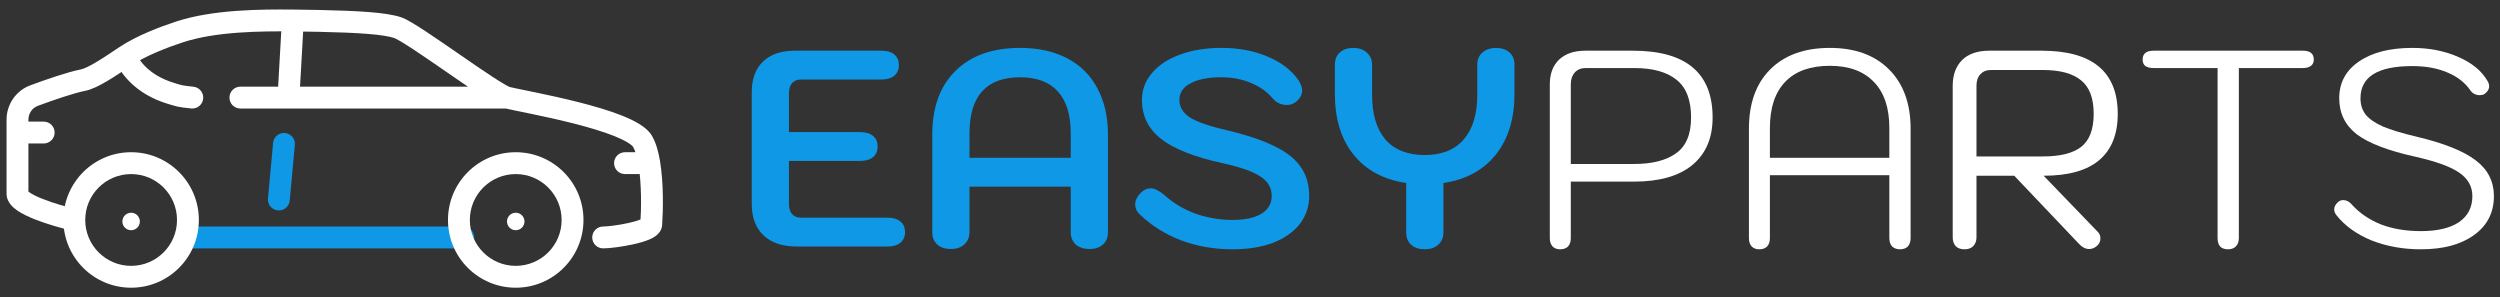
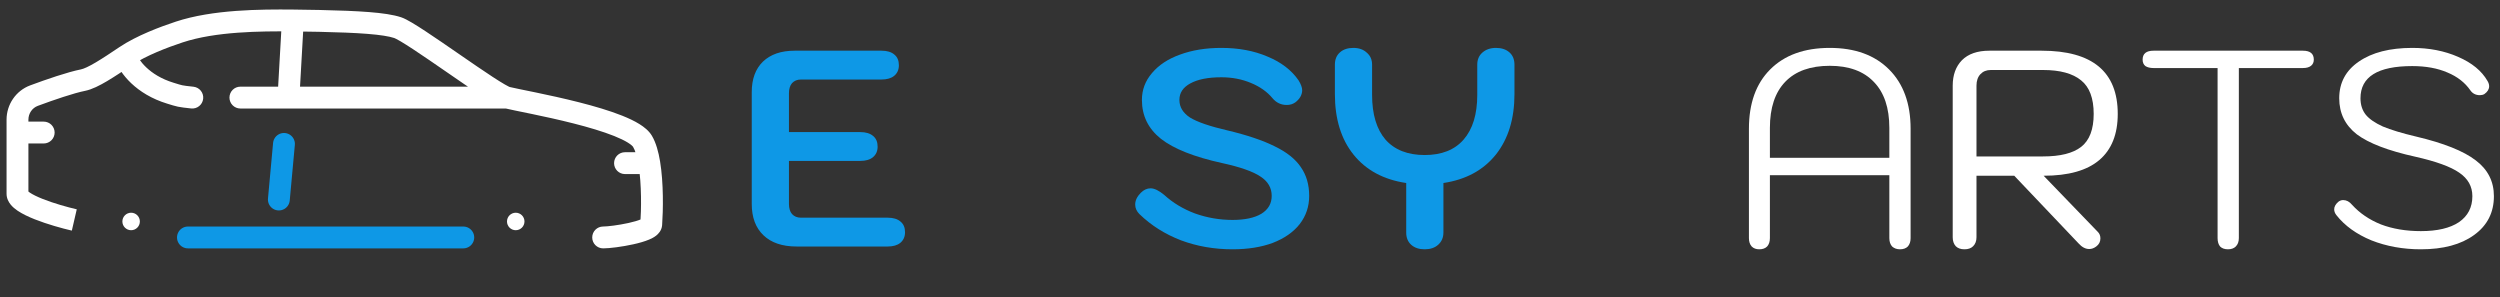
<svg xmlns="http://www.w3.org/2000/svg" width="286" height="34" viewBox="0 0 286 34" fill="none">
  <rect x="0" y="0" width="286" height="34" fill="#333333" stroke="none" />
  <path d="M53 27.164H21.5M32.486 16.463L31.901 22.825" stroke="#0E98E6" stroke-width="2.5" stroke-linecap="round" />
-   <path fill-rule="evenodd" clip-rule="evenodd" d="M9.75 25.164C9.75 22.265 12.101 19.914 15 19.914C17.899 19.914 20.25 22.265 20.25 25.164C20.25 28.064 17.899 30.414 15 30.414C12.101 30.414 9.75 28.064 9.75 25.164ZM15 17.414C10.72 17.414 7.25 20.884 7.25 25.164C7.25 29.445 10.72 32.914 15 32.914C19.28 32.914 22.75 29.445 22.75 25.164C22.75 20.884 19.28 17.414 15 17.414ZM53.75 25.164C53.75 22.265 56.1 19.914 59 19.914C61.9 19.914 64.25 22.265 64.25 25.164C64.25 28.064 61.9 30.414 59 30.414C56.1 30.414 53.75 28.064 53.75 25.164ZM59 17.414C54.72 17.414 51.25 20.884 51.25 25.164C51.25 29.445 54.72 32.914 59 32.914C63.28 32.914 66.75 29.445 66.75 25.164C66.75 20.884 63.28 17.414 59 17.414Z" fill="white" />
  <circle cx="15" cy="25.336" r="1" fill="white" />
  <circle cx="59" cy="25.336" r="1" fill="white" />
-   <path d="M9.5 9.164L9.255 7.939L9.5 9.164ZM45.5 3.164L45.895 1.978L45.5 3.164ZM58 11.164L58.303 9.952L58 11.164ZM74.5 25.664L73.253 25.575L74.5 25.664ZM69 25.914C68.31 25.914 67.75 26.474 67.75 27.164C67.75 27.855 68.31 28.414 69 28.414V25.914ZM5 16.414C5.69 16.414 6.25 15.855 6.25 15.164C6.25 14.474 5.69 13.914 5 13.914V16.414ZM36.5 2.39L36.472 3.639L36.5 2.39ZM27.5 9.914C26.81 9.914 26.25 10.474 26.25 11.164C26.25 11.855 26.81 12.414 27.5 12.414V9.914ZM14.353 6.431L13.657 5.393L14.353 6.431ZM21.864 12.407C22.55 12.482 23.167 11.987 23.243 11.3C23.318 10.614 22.822 9.997 22.136 9.922L21.864 12.407ZM20.5 3.664L20.892 4.851V4.851L20.5 3.664ZM19.5 10.664L19.864 9.468L19.5 10.664ZM71.5 17.414C70.81 17.414 70.25 17.974 70.25 18.664C70.25 19.355 70.81 19.914 71.5 19.914V17.414ZM3.895 10.936L3.46 9.764L3.895 10.936ZM8.781 23.946C7.734 23.705 6.175 23.271 4.899 22.765C4.253 22.509 3.741 22.258 3.412 22.035C3.247 21.922 3.178 21.851 3.161 21.83C3.143 21.807 3.25 21.926 3.25 22.164H0.75C0.75 22.702 0.993 23.125 1.219 23.404C1.448 23.687 1.735 23.917 2.009 24.104C2.561 24.477 3.268 24.807 3.976 25.089C5.409 25.657 7.099 26.124 8.219 26.382L8.781 23.946ZM4.33 12.108C6.178 11.422 8.435 10.652 9.745 10.39L9.255 7.939C7.723 8.245 5.288 9.086 3.46 9.764L4.33 12.108ZM45.105 4.35C45.178 4.375 45.408 4.483 45.834 4.734C46.23 4.967 46.721 5.279 47.283 5.648C48.407 6.387 49.767 7.326 51.136 8.27C52.497 9.209 53.867 10.155 54.99 10.888C55.551 11.254 56.064 11.576 56.491 11.823C56.87 12.041 57.32 12.283 57.697 12.377L58.303 9.952C58.316 9.955 58.156 9.897 57.739 9.656C57.371 9.444 56.903 9.151 56.357 8.794C55.267 8.082 53.924 7.157 52.556 6.213C51.195 5.274 49.809 4.317 48.657 3.559C48.081 3.18 47.55 2.843 47.103 2.58C46.685 2.334 46.249 2.096 45.895 1.978L45.105 4.35ZM57.697 12.377C58.229 12.51 59.41 12.74 60.8 13.029C62.224 13.324 63.937 13.695 65.629 14.126C67.329 14.558 68.97 15.043 70.262 15.559C70.909 15.818 71.436 16.072 71.827 16.315C72.241 16.571 72.393 16.748 72.428 16.808L74.572 15.521C74.232 14.955 73.681 14.523 73.144 14.19C72.584 13.842 71.911 13.526 71.191 13.238C69.749 12.661 67.984 12.145 66.246 11.703C64.5 11.259 62.745 10.879 61.309 10.581C59.84 10.276 58.771 10.069 58.303 9.952L57.697 12.377ZM73.253 25.575C73.269 25.361 73.348 25.204 73.408 25.116C73.465 25.032 73.515 24.993 73.519 24.99C73.522 24.988 73.463 25.031 73.297 25.101C72.975 25.237 72.488 25.379 71.907 25.508C70.737 25.768 69.475 25.914 69 25.914V28.414C69.725 28.414 71.183 28.23 72.448 27.949C73.085 27.808 73.744 27.627 74.272 27.403C74.53 27.294 74.822 27.147 75.072 26.949C75.291 26.775 75.702 26.385 75.747 25.753L73.253 25.575ZM3.25 22.164C3.25 22.163 3.25 22.161 3.25 22.16C3.25 22.158 3.25 22.156 3.25 22.155C3.25 22.153 3.25 22.151 3.25 22.15C3.25 22.148 3.25 22.146 3.25 22.145C3.25 22.143 3.25 22.141 3.25 22.139C3.25 22.138 3.25 22.136 3.25 22.134C3.25 22.133 3.25 22.131 3.25 22.129C3.25 22.127 3.25 22.126 3.25 22.124C3.25 22.122 3.25 22.12 3.25 22.119C3.25 22.117 3.25 22.115 3.25 22.113C3.25 22.111 3.25 22.11 3.25 22.108C3.25 22.106 3.25 22.104 3.25 22.102C3.25 22.1 3.25 22.099 3.25 22.097C3.25 22.095 3.25 22.093 3.25 22.091C3.25 22.089 3.25 22.087 3.25 22.085C3.25 22.084 3.25 22.082 3.25 22.08C3.25 22.078 3.25 22.076 3.25 22.074C3.25 22.072 3.25 22.07 3.25 22.068C3.25 22.066 3.25 22.064 3.25 22.062C3.25 22.06 3.25 22.058 3.25 22.056C3.25 22.055 3.25 22.052 3.25 22.05C3.25 22.049 3.25 22.047 3.25 22.044C3.25 22.043 3.25 22.041 3.25 22.038C3.25 22.036 3.25 22.034 3.25 22.032C3.25 22.03 3.25 22.028 3.25 22.026C3.25 22.024 3.25 22.022 3.25 22.02C3.25 22.018 3.25 22.016 3.25 22.014C3.25 22.012 3.25 22.009 3.25 22.007C3.25 22.005 3.25 22.003 3.25 22.001C3.25 21.999 3.25 21.997 3.25 21.994C3.25 21.992 3.25 21.99 3.25 21.988C3.25 21.986 3.25 21.984 3.25 21.982C3.25 21.979 3.25 21.977 3.25 21.975C3.25 21.973 3.25 21.971 3.25 21.968C3.25 21.966 3.25 21.964 3.25 21.962C3.25 21.959 3.25 21.957 3.25 21.955C3.25 21.953 3.25 21.95 3.25 21.948C3.25 21.946 3.25 21.944 3.25 21.941C3.25 21.939 3.25 21.937 3.25 21.934C3.25 21.932 3.25 21.93 3.25 21.927C3.25 21.925 3.25 21.923 3.25 21.92C3.25 21.918 3.25 21.916 3.25 21.913C3.25 21.911 3.25 21.909 3.25 21.906C3.25 21.904 3.25 21.901 3.25 21.899C3.25 21.897 3.25 21.894 3.25 21.892C3.25 21.89 3.25 21.887 3.25 21.885C3.25 21.882 3.25 21.88 3.25 21.877C3.25 21.875 3.25 21.872 3.25 21.87C3.25 21.868 3.25 21.865 3.25 21.863C3.25 21.86 3.25 21.858 3.25 21.855C3.25 21.853 3.25 21.85 3.25 21.848C3.25 21.845 3.25 21.843 3.25 21.84C3.25 21.838 3.25 21.835 3.25 21.833C3.25 21.83 3.25 21.828 3.25 21.825C3.25 21.822 3.25 21.82 3.25 21.817C3.25 21.815 3.25 21.812 3.25 21.81C3.25 21.807 3.25 21.804 3.25 21.802C3.25 21.799 3.25 21.797 3.25 21.794C3.25 21.791 3.25 21.789 3.25 21.786C3.25 21.783 3.25 21.781 3.25 21.778C3.25 21.776 3.25 21.773 3.25 21.77C3.25 21.767 3.25 21.765 3.25 21.762C3.25 21.759 3.25 21.757 3.25 21.754C3.25 21.751 3.25 21.749 3.25 21.746C3.25 21.743 3.25 21.741 3.25 21.738C3.25 21.735 3.25 21.732 3.25 21.73C3.25 21.727 3.25 21.724 3.25 21.721C3.25 21.718 3.25 21.716 3.25 21.713C3.25 21.71 3.25 21.707 3.25 21.705C3.25 21.702 3.25 21.699 3.25 21.696C3.25 21.693 3.25 21.691 3.25 21.688C3.25 21.685 3.25 21.682 3.25 21.679C3.25 21.676 3.25 21.674 3.25 21.671C3.25 21.668 3.25 21.665 3.25 21.662C3.25 21.659 3.25 21.656 3.25 21.654C3.25 21.651 3.25 21.648 3.25 21.645C3.25 21.642 3.25 21.639 3.25 21.636C3.25 21.633 3.25 21.63 3.25 21.627C3.25 21.624 3.25 21.621 3.25 21.619C3.25 21.616 3.25 21.613 3.25 21.61C3.25 21.607 3.25 21.604 3.25 21.601C3.25 21.598 3.25 21.595 3.25 21.592C3.25 21.589 3.25 21.586 3.25 21.583C3.25 21.58 3.25 21.577 3.25 21.574C3.25 21.571 3.25 21.568 3.25 21.565C3.25 21.562 3.25 21.558 3.25 21.555C3.25 21.552 3.25 21.549 3.25 21.546C3.25 21.543 3.25 21.54 3.25 21.537C3.25 21.534 3.25 21.531 3.25 21.528C3.25 21.525 3.25 21.522 3.25 21.518C3.25 21.515 3.25 21.512 3.25 21.509C3.25 21.506 3.25 21.503 3.25 21.5C3.25 21.497 3.25 21.493 3.25 21.49C3.25 21.487 3.25 21.484 3.25 21.481C3.25 21.478 3.25 21.474 3.25 21.471C3.25 21.468 3.25 21.465 3.25 21.462C3.25 21.458 3.25 21.455 3.25 21.452C3.25 21.449 3.25 21.446 3.25 21.442C3.25 21.439 3.25 21.436 3.25 21.433C3.25 21.429 3.25 21.426 3.25 21.423C3.25 21.42 3.25 21.416 3.25 21.413C3.25 21.41 3.25 21.407 3.25 21.403C3.25 21.4 3.25 21.397 3.25 21.393C3.25 21.39 3.25 21.387 3.25 21.383C3.25 21.38 3.25 21.377 3.25 21.373C3.25 21.37 3.25 21.367 3.25 21.363C3.25 21.36 3.25 21.357 3.25 21.353C3.25 21.35 3.25 21.347 3.25 21.343C3.25 21.34 3.25 21.337 3.25 21.333C3.25 21.33 3.25 21.326 3.25 21.323C3.25 21.32 3.25 21.316 3.25 21.313C3.25 21.309 3.25 21.306 3.25 21.302C3.25 21.299 3.25 21.296 3.25 21.292C3.25 21.289 3.25 21.285 3.25 21.282C3.25 21.278 3.25 21.275 3.25 21.271C3.25 21.268 3.25 21.265 3.25 21.261C3.25 21.258 3.25 21.254 3.25 21.25C3.25 21.247 3.25 21.244 3.25 21.24C3.25 21.236 3.25 21.233 3.25 21.229C3.25 21.226 3.25 21.222 3.25 21.219C3.25 21.215 3.25 21.212 3.25 21.208C3.25 21.205 3.25 21.201 3.25 21.198C3.25 21.194 3.25 21.19 3.25 21.187C3.25 21.183 3.25 21.18 3.25 21.176C3.25 21.172 3.25 21.169 3.25 21.165C3.25 21.162 3.25 21.158 3.25 21.154C3.25 21.151 3.25 21.147 3.25 21.143C3.25 21.14 3.25 21.136 3.25 21.133C3.25 21.129 3.25 21.125 3.25 21.122C3.25 21.118 3.25 21.114 3.25 21.111C3.25 21.107 3.25 21.103 3.25 21.1C3.25 21.096 3.25 21.092 3.25 21.088C3.25 21.085 3.25 21.081 3.25 21.077C3.25 21.074 3.25 21.07 3.25 21.066C3.25 21.062 3.25 21.059 3.25 21.055C3.25 21.051 3.25 21.048 3.25 21.044C3.25 21.04 3.25 21.036 3.25 21.033C3.25 21.029 3.25 21.025 3.25 21.021C3.25 21.017 3.25 21.014 3.25 21.01C3.25 21.006 3.25 21.002 3.25 20.998C3.25 20.995 3.25 20.991 3.25 20.987C3.25 20.983 3.25 20.979 3.25 20.976C3.25 20.972 3.25 20.968 3.25 20.964C3.25 20.96 3.25 20.956 3.25 20.953C3.25 20.949 3.25 20.945 3.25 20.941C3.25 20.937 3.25 20.933 3.25 20.929C3.25 20.925 3.25 20.922 3.25 20.918C3.25 20.914 3.25 20.91 3.25 20.906C3.25 20.902 3.25 20.898 3.25 20.894C3.25 20.89 3.25 20.887 3.25 20.883C3.25 20.879 3.25 20.875 3.25 20.871C3.25 20.867 3.25 20.863 3.25 20.859C3.25 20.855 3.25 20.851 3.25 20.847C3.25 20.843 3.25 20.839 3.25 20.835C3.25 20.831 3.25 20.827 3.25 20.823C3.25 20.819 3.25 20.815 3.25 20.811C3.25 20.807 3.25 20.803 3.25 20.799C3.25 20.795 3.25 20.791 3.25 20.787C3.25 20.783 3.25 20.779 3.25 20.775C3.25 20.771 3.25 20.767 3.25 20.763C3.25 20.759 3.25 20.755 3.25 20.751C3.25 20.747 3.25 20.743 3.25 20.738C3.25 20.735 3.25 20.73 3.25 20.726C3.25 20.722 3.25 20.718 3.25 20.714C3.25 20.71 3.25 20.706 3.25 20.702C3.25 20.698 3.25 20.694 3.25 20.689C3.25 20.685 3.25 20.681 3.25 20.677C3.25 20.673 3.25 20.669 3.25 20.665C3.25 20.66 3.25 20.656 3.25 20.652C3.25 20.648 3.25 20.644 3.25 20.64C3.25 20.636 3.25 20.631 3.25 20.627C3.25 20.623 3.25 20.619 3.25 20.615C3.25 20.61 3.25 20.606 3.25 20.602C3.25 20.598 3.25 20.594 3.25 20.589C3.25 20.585 3.25 20.581 3.25 20.577C3.25 20.573 3.25 20.568 3.25 20.564C3.25 20.56 3.25 20.556 3.25 20.551C3.25 20.547 3.25 20.543 3.25 20.539C3.25 20.534 3.25 20.53 3.25 20.526C3.25 20.521 3.25 20.517 3.25 20.513C3.25 20.509 3.25 20.504 3.25 20.5C3.25 20.496 3.25 20.491 3.25 20.487C3.25 20.483 3.25 20.479 3.25 20.474C3.25 20.47 3.25 20.466 3.25 20.461C3.25 20.457 3.25 20.453 3.25 20.448C3.25 20.444 3.25 20.44 3.25 20.435C3.25 20.431 3.25 20.427 3.25 20.422C3.25 20.418 3.25 20.414 3.25 20.409C3.25 20.405 3.25 20.401 3.25 20.396C3.25 20.392 3.25 20.387 3.25 20.383C3.25 20.379 3.25 20.374 3.25 20.37C3.25 20.365 3.25 20.361 3.25 20.357C3.25 20.352 3.25 20.348 3.25 20.343C3.25 20.339 3.25 20.334 3.25 20.33C3.25 20.326 3.25 20.321 3.25 20.317C3.25 20.312 3.25 20.308 3.25 20.303C3.25 20.299 3.25 20.294 3.25 20.29C3.25 20.285 3.25 20.281 3.25 20.277C3.25 20.272 3.25 20.268 3.25 20.263C3.25 20.259 3.25 20.254 3.25 20.25C3.25 20.245 3.25 20.241 3.25 20.236C3.25 20.232 3.25 20.227 3.25 20.223C3.25 20.218 3.25 20.214 3.25 20.209C3.25 20.205 3.25 20.2 3.25 20.195C3.25 20.191 3.25 20.186 3.25 20.182C3.25 20.177 3.25 20.173 3.25 20.168C3.25 20.164 3.25 20.159 3.25 20.155C3.25 20.15 3.25 20.145 3.25 20.141C3.25 20.136 3.25 20.132 3.25 20.127C3.25 20.123 3.25 20.118 3.25 20.113C3.25 20.109 3.25 20.104 3.25 20.1C3.25 20.095 3.25 20.09 3.25 20.086C3.25 20.081 3.25 20.076 3.25 20.072C3.25 20.067 3.25 20.063 3.25 20.058C3.25 20.053 3.25 20.049 3.25 20.044C3.25 20.04 3.25 20.035 3.25 20.03C3.25 20.026 3.25 20.021 3.25 20.016C3.25 20.012 3.25 20.007 3.25 20.002C3.25 19.997 3.25 19.993 3.25 19.988C3.25 19.983 3.25 19.979 3.25 19.974C3.25 19.969 3.25 19.965 3.25 19.96C3.25 19.955 3.25 19.951 3.25 19.946C3.25 19.941 3.25 19.936 3.25 19.932C3.25 19.927 3.25 19.922 3.25 19.918C3.25 19.913 3.25 19.908 3.25 19.903C3.25 19.899 3.25 19.894 3.25 19.889C3.25 19.884 3.25 19.88 3.25 19.875C3.25 19.87 3.25 19.865 3.25 19.861C3.25 19.856 3.25 19.851 3.25 19.846C3.25 19.841 3.25 19.837 3.25 19.832C3.25 19.827 3.25 19.822 3.25 19.818C3.25 19.813 3.25 19.808 3.25 19.803C3.25 19.798 3.25 19.794 3.25 19.789C3.25 19.784 3.25 19.779 3.25 19.774C3.25 19.77 3.25 19.765 3.25 19.76C3.25 19.755 3.25 19.75 3.25 19.745C3.25 19.741 3.25 19.736 3.25 19.731C3.25 19.726 3.25 19.721 3.25 19.716C3.25 19.712 3.25 19.707 3.25 19.702C3.25 19.697 3.25 19.692 3.25 19.687C3.25 19.682 3.25 19.677 3.25 19.672C3.25 19.668 3.25 19.663 3.25 19.658C3.25 19.653 3.25 19.648 3.25 19.643C3.25 19.638 3.25 19.633 3.25 19.628C3.25 19.624 3.25 19.619 3.25 19.614C3.25 19.609 3.25 19.604 3.25 19.599C3.25 19.594 3.25 19.589 3.25 19.584C3.25 19.579 3.25 19.574 3.25 19.569C3.25 19.564 3.25 19.559 3.25 19.555C3.25 19.55 3.25 19.545 3.25 19.54C3.25 19.535 3.25 19.53 3.25 19.525C3.25 19.52 3.25 19.515 3.25 19.51C3.25 19.505 3.25 19.5 3.25 19.495C3.25 19.49 3.25 19.485 3.25 19.48C3.25 19.475 3.25 19.47 3.25 19.465C3.25 19.46 3.25 19.455 3.25 19.45C3.25 19.445 3.25 19.44 3.25 19.435C3.25 19.43 3.25 19.425 3.25 19.42C3.25 19.415 3.25 19.41 3.25 19.405C3.25 19.4 3.25 19.395 3.25 19.39C3.25 19.385 3.25 19.38 3.25 19.375C3.25 19.37 3.25 19.365 3.25 19.36C3.25 19.355 3.25 19.349 3.25 19.344C3.25 19.339 3.25 19.334 3.25 19.329C3.25 19.324 3.25 19.319 3.25 19.314C3.25 19.309 3.25 19.304 3.25 19.299C3.25 19.294 3.25 19.288 3.25 19.283C3.25 19.278 3.25 19.273 3.25 19.268C3.25 19.263 3.25 19.258 3.25 19.253C3.25 19.248 3.25 19.243 3.25 19.238C3.25 19.232 3.25 19.227 3.25 19.222C3.25 19.217 3.25 19.212 3.25 19.207C3.25 19.202 3.25 19.197 3.25 19.191C3.25 19.186 3.25 19.181 3.25 19.176C3.25 19.171 3.25 19.166 3.25 19.161C3.25 19.155 3.25 19.15 3.25 19.145C3.25 19.14 3.25 19.135 3.25 19.13C3.25 19.125 3.25 19.119 3.25 19.114C3.25 19.109 3.25 19.104 3.25 19.099C3.25 19.093 3.25 19.088 3.25 19.083C3.25 19.078 3.25 19.073 3.25 19.067C3.25 19.062 3.25 19.057 3.25 19.052C3.25 19.047 3.25 19.041 3.25 19.036C3.25 19.031 3.25 19.026 3.25 19.021C3.25 19.015 3.25 19.01 3.25 19.005C3.25 19 3.25 18.995 3.25 18.989C3.25 18.984 3.25 18.979 3.25 18.974C3.25 18.968 3.25 18.963 3.25 18.958C3.25 18.953 3.25 18.948 3.25 18.942C3.25 18.937 3.25 18.932 3.25 18.927C3.25 18.921 3.25 18.916 3.25 18.911C3.25 18.905 3.25 18.9 3.25 18.895C3.25 18.89 3.25 18.884 3.25 18.879C3.25 18.874 3.25 18.869 3.25 18.863C3.25 18.858 3.25 18.853 3.25 18.847C3.25 18.842 3.25 18.837 3.25 18.832C3.25 18.826 3.25 18.821 3.25 18.816C3.25 18.81 3.25 18.805 3.25 18.8C3.25 18.794 3.25 18.789 3.25 18.784C3.25 18.779 3.25 18.773 3.25 18.768C3.25 18.763 3.25 18.757 3.25 18.752C3.25 18.747 3.25 18.741 3.25 18.736C3.25 18.731 3.25 18.725 3.25 18.72C3.25 18.715 3.25 18.709 3.25 18.704C3.25 18.699 3.25 18.693 3.25 18.688C3.25 18.683 3.25 18.677 3.25 18.672C3.25 18.666 3.25 18.661 3.25 18.656C3.25 18.65 3.25 18.645 3.25 18.64C3.25 18.634 3.25 18.629 3.25 18.624C3.25 18.618 3.25 18.613 3.25 18.608C3.25 18.602 3.25 18.597 3.25 18.591C3.25 18.586 3.25 18.581 3.25 18.575C3.25 18.57 3.25 18.564 3.25 18.559C3.25 18.554 3.25 18.548 3.25 18.543C3.25 18.537 3.25 18.532 3.25 18.527C3.25 18.521 3.25 18.516 3.25 18.51C3.25 18.505 3.25 18.5 3.25 18.494C3.25 18.489 3.25 18.483 3.25 18.478C3.25 18.473 3.25 18.467 3.25 18.462C3.25 18.456 3.25 18.451 3.25 18.445C3.25 18.44 3.25 18.434 3.25 18.429C3.25 18.424 3.25 18.418 3.25 18.413C3.25 18.407 3.25 18.402 3.25 18.396C3.25 18.391 3.25 18.386 3.25 18.38C3.25 18.375 3.25 18.369 3.25 18.364C3.25 18.358 3.25 18.353 3.25 18.347C3.25 18.342 3.25 18.336 3.25 18.331C3.25 18.325 3.25 18.32 3.25 18.314C3.25 18.309 3.25 18.303 3.25 18.298C3.25 18.293 3.25 18.287 3.25 18.282C3.25 18.276 3.25 18.271 3.25 18.265C3.25 18.26 3.25 18.254 3.25 18.249C3.25 18.243 3.25 18.238 3.25 18.232C3.25 18.227 3.25 18.221 3.25 18.216C3.25 18.21 3.25 18.205 3.25 18.199C3.25 18.194 3.25 18.188 3.25 18.183C3.25 18.177 3.25 18.172 3.25 18.166C3.25 18.16 3.25 18.155 3.25 18.149C3.25 18.144 3.25 18.138 3.25 18.133C3.25 18.127 3.25 18.122 3.25 18.116C3.25 18.111 3.25 18.105 3.25 18.1C3.25 18.094 3.25 18.089 3.25 18.083C3.25 18.078 3.25 18.072 3.25 18.066C3.25 18.061 3.25 18.055 3.25 18.05C3.25 18.044 3.25 18.039 3.25 18.033C3.25 18.028 3.25 18.022 3.25 18.017C3.25 18.011 3.25 18.005 3.25 18C3.25 17.994 3.25 17.989 3.25 17.983C3.25 17.977 3.25 17.972 3.25 17.966C3.25 17.961 3.25 17.955 3.25 17.95C3.25 17.944 3.25 17.939 3.25 17.933C3.25 17.927 3.25 17.922 3.25 17.916C3.25 17.911 3.25 17.905 3.25 17.899C3.25 17.894 3.25 17.888 3.25 17.883C3.25 17.877 3.25 17.872 3.25 17.866C3.25 17.86 3.25 17.855 3.25 17.849C3.25 17.843 3.25 17.838 3.25 17.832C3.25 17.827 3.25 17.821 3.25 17.816C3.25 17.81 3.25 17.804 3.25 17.799C3.25 17.793 3.25 17.787 3.25 17.782C3.25 17.776 3.25 17.771 3.25 17.765C3.25 17.759 3.25 17.754 3.25 17.748C3.25 17.742 3.25 17.737 3.25 17.731C3.25 17.726 3.25 17.72 3.25 17.714C3.25 17.709 3.25 17.703 3.25 17.698C3.25 17.692 3.25 17.686 3.25 17.681C3.25 17.675 3.25 17.669 3.25 17.664C3.25 17.658 3.25 17.652 3.25 17.647C3.25 17.641 3.25 17.635 3.25 17.63C3.25 17.624 3.25 17.619 3.25 17.613C3.25 17.607 3.25 17.602 3.25 17.596C3.25 17.59 3.25 17.585 3.25 17.579C3.25 17.573 3.25 17.568 3.25 17.562C3.25 17.556 3.25 17.551 3.25 17.545C3.25 17.539 3.25 17.534 3.25 17.528C3.25 17.522 3.25 17.517 3.25 17.511C3.25 17.505 3.25 17.5 3.25 17.494C3.25 17.488 3.25 17.483 3.25 17.477C3.25 17.471 3.25 17.466 3.25 17.46C3.25 17.454 3.25 17.448 3.25 17.443C3.25 17.437 3.25 17.431 3.25 17.426C3.25 17.42 3.25 17.414 3.25 17.409C3.25 17.403 3.25 17.397 3.25 17.392C3.25 17.386 3.25 17.38 3.25 17.375C3.25 17.369 3.25 17.363 3.25 17.358C3.25 17.352 3.25 17.346 3.25 17.34C3.25 17.335 3.25 17.329 3.25 17.323C3.25 17.318 3.25 17.312 3.25 17.306C3.25 17.3 3.25 17.295 3.25 17.289C3.25 17.283 3.25 17.278 3.25 17.272C3.25 17.266 3.25 17.261 3.25 17.255C3.25 17.249 3.25 17.244 3.25 17.238C3.25 17.232 3.25 17.226 3.25 17.221C3.25 17.215 3.25 17.209 3.25 17.203C3.25 17.198 3.25 17.192 3.25 17.186C3.25 17.181 3.25 17.175 3.25 17.169C3.25 17.163 3.25 17.158 3.25 17.152C3.25 17.146 3.25 17.14 3.25 17.135C3.25 17.129 3.25 17.123 3.25 17.118C3.25 17.112 3.25 17.106 3.25 17.1C3.25 17.095 3.25 17.089 3.25 17.083C3.25 17.078 3.25 17.072 3.25 17.066C3.25 17.06 3.25 17.055 3.25 17.049C3.25 17.043 3.25 17.037 3.25 17.032C3.25 17.026 3.25 17.02 3.25 17.014C3.25 17.009 3.25 17.003 3.25 16.997C3.25 16.991 3.25 16.986 3.25 16.98C3.25 16.974 3.25 16.968 3.25 16.963C3.25 16.957 3.25 16.951 3.25 16.945C3.25 16.94 3.25 16.934 3.25 16.928C3.25 16.922 3.25 16.917 3.25 16.911C3.25 16.905 3.25 16.899 3.25 16.894C3.25 16.888 3.25 16.882 3.25 16.876C3.25 16.871 3.25 16.865 3.25 16.859C3.25 16.853 3.25 16.848 3.25 16.842C3.25 16.836 3.25 16.83 3.25 16.825C3.25 16.819 3.25 16.813 3.25 16.807C3.25 16.802 3.25 16.796 3.25 16.79C3.25 16.784 3.25 16.779 3.25 16.773C3.25 16.767 3.25 16.761 3.25 16.756C3.25 16.75 3.25 16.744 3.25 16.738C3.25 16.732 3.25 16.727 3.25 16.721C3.25 16.715 3.25 16.709 3.25 16.704C3.25 16.698 3.25 16.692 3.25 16.686C3.25 16.68 3.25 16.675 3.25 16.669C3.25 16.663 3.25 16.657 3.25 16.652C3.25 16.646 3.25 16.64 3.25 16.634C3.25 16.628 3.25 16.623 3.25 16.617C3.25 16.611 3.25 16.605 3.25 16.6C3.25 16.594 3.25 16.588 3.25 16.582C3.25 16.577 3.25 16.571 3.25 16.565C3.25 16.559 3.25 16.553 3.25 16.548C3.25 16.542 3.25 16.536 3.25 16.53C3.25 16.525 3.25 16.519 3.25 16.513C3.25 16.507 3.25 16.502 3.25 16.496C3.25 16.49 3.25 16.484 3.25 16.478C3.25 16.473 3.25 16.467 3.25 16.461C3.25 16.455 3.25 16.449 3.25 16.444C3.25 16.438 3.25 16.432 3.25 16.426C3.25 16.421 3.25 16.415 3.25 16.409C3.25 16.403 3.25 16.397 3.25 16.392C3.25 16.386 3.25 16.38 3.25 16.374C3.25 16.369 3.25 16.363 3.25 16.357C3.25 16.351 3.25 16.345 3.25 16.34C3.25 16.334 3.25 16.328 3.25 16.322C3.25 16.316 3.25 16.311 3.25 16.305C3.25 16.299 3.25 16.293 3.25 16.288C3.25 16.282 3.25 16.276 3.25 16.27C3.25 16.264 3.25 16.259 3.25 16.253C3.25 16.247 3.25 16.241 3.25 16.235C3.25 16.23 3.25 16.224 3.25 16.218C3.25 16.212 3.25 16.206 3.25 16.201C3.25 16.195 3.25 16.189 3.25 16.183C3.25 16.178 3.25 16.172 3.25 16.166C3.25 16.16 3.25 16.154 3.25 16.149C3.25 16.143 3.25 16.137 3.25 16.131C3.25 16.126 3.25 16.12 3.25 16.114C3.25 16.108 3.25 16.102 3.25 16.097C3.25 16.091 3.25 16.085 3.25 16.079C3.25 16.073 3.25 16.068 3.25 16.062C3.25 16.056 3.25 16.05 3.25 16.045C3.25 16.039 3.25 16.033 3.25 16.027C3.25 16.021 3.25 16.016 3.25 16.01C3.25 16.004 3.25 15.998 3.25 15.993C3.25 15.987 3.25 15.981 3.25 15.975C3.25 15.97 3.25 15.964 3.25 15.958C3.25 15.952 3.25 15.946 3.25 15.941C3.25 15.935 3.25 15.929 3.25 15.923C3.25 15.917 3.25 15.912 3.25 15.906C3.25 15.9 3.25 15.894 3.25 15.889C3.25 15.883 3.25 15.877 3.25 15.871C3.25 15.865 3.25 15.86 3.25 15.854C3.25 15.848 3.25 15.842 3.25 15.837C3.25 15.831 3.25 15.825 3.25 15.819C3.25 15.813 3.25 15.808 3.25 15.802C3.25 15.796 3.25 15.79 3.25 15.785C3.25 15.779 3.25 15.773 3.25 15.767C3.25 15.761 3.25 15.756 3.25 15.75C3.25 15.744 3.25 15.739 3.25 15.733C3.25 15.727 3.25 15.721 3.25 15.715C3.25 15.71 3.25 15.704 3.25 15.698C3.25 15.692 3.25 15.687 3.25 15.681C3.25 15.675 3.25 15.669 3.25 15.664C3.25 15.658 3.25 15.652 3.25 15.646C3.25 15.64 3.25 15.635 3.25 15.629C3.25 15.623 3.25 15.617 3.25 15.612C3.25 15.606 3.25 15.6 3.25 15.594C3.25 15.589 3.25 15.583 3.25 15.577C3.25 15.571 3.25 15.566 3.25 15.56C3.25 15.554 3.25 15.548 3.25 15.543C3.25 15.537 3.25 15.531 3.25 15.525C3.25 15.52 3.25 15.514 3.25 15.508C3.25 15.502 3.25 15.497 3.25 15.491C3.25 15.485 3.25 15.479 3.25 15.474C3.25 15.468 3.25 15.462 3.25 15.456C3.25 15.451 3.25 15.445 3.25 15.439C3.25 15.433 3.25 15.428 3.25 15.422C3.25 15.416 3.25 15.41 3.25 15.405C3.25 15.399 3.25 15.393 3.25 15.387C3.25 15.382 3.25 15.376 3.25 15.37C3.25 15.364 3.25 15.359 3.25 15.353C3.25 15.347 3.25 15.342 3.25 15.336C3.25 15.33 3.25 15.324 3.25 15.319C3.25 15.313 3.25 15.307 3.25 15.302C3.25 15.296 3.25 15.29 3.25 15.284C3.25 15.279 3.25 15.273 3.25 15.267C3.25 15.261 3.25 15.256 3.25 15.25C3.25 15.244 3.25 15.239 3.25 15.233C3.25 15.227 3.25 15.221 3.25 15.216C3.25 15.21 3.25 15.204 3.25 15.198C3.25 15.193 3.25 15.187 3.25 15.181C3.25 15.176 3.25 15.17 3.25 15.164H0.75C0.75 15.17 0.75 15.176 0.75 15.181C0.75 15.187 0.75 15.193 0.75 15.198C0.75 15.204 0.75 15.21 0.75 15.216C0.75 15.221 0.75 15.227 0.75 15.233C0.75 15.239 0.75 15.244 0.75 15.25C0.75 15.256 0.75 15.261 0.75 15.267C0.75 15.273 0.75 15.279 0.75 15.284C0.75 15.29 0.75 15.296 0.75 15.302C0.75 15.307 0.75 15.313 0.75 15.319C0.75 15.324 0.75 15.33 0.75 15.336C0.75 15.342 0.75 15.347 0.75 15.353C0.75 15.359 0.75 15.364 0.75 15.37C0.75 15.376 0.75 15.382 0.75 15.387C0.75 15.393 0.75 15.399 0.75 15.405C0.75 15.41 0.75 15.416 0.75 15.422C0.75 15.428 0.75 15.433 0.75 15.439C0.75 15.445 0.75 15.451 0.75 15.456C0.75 15.462 0.75 15.468 0.75 15.474C0.75 15.479 0.75 15.485 0.75 15.491C0.75 15.497 0.75 15.502 0.75 15.508C0.75 15.514 0.75 15.52 0.75 15.525C0.75 15.531 0.75 15.537 0.75 15.543C0.75 15.548 0.75 15.554 0.75 15.56C0.75 15.566 0.75 15.571 0.75 15.577C0.75 15.583 0.75 15.589 0.75 15.594C0.75 15.6 0.75 15.606 0.75 15.612C0.75 15.617 0.75 15.623 0.75 15.629C0.75 15.635 0.75 15.64 0.75 15.646C0.75 15.652 0.75 15.658 0.75 15.664C0.75 15.669 0.75 15.675 0.75 15.681C0.75 15.687 0.75 15.692 0.75 15.698C0.75 15.704 0.75 15.71 0.75 15.715C0.75 15.721 0.75 15.727 0.75 15.733C0.75 15.739 0.75 15.744 0.75 15.75C0.75 15.756 0.75 15.761 0.75 15.767C0.75 15.773 0.75 15.779 0.75 15.785C0.75 15.79 0.75 15.796 0.75 15.802C0.75 15.808 0.75 15.813 0.75 15.819C0.75 15.825 0.75 15.831 0.75 15.837C0.75 15.842 0.75 15.848 0.75 15.854C0.75 15.86 0.75 15.865 0.75 15.871C0.75 15.877 0.75 15.883 0.75 15.889C0.75 15.894 0.75 15.9 0.75 15.906C0.75 15.912 0.75 15.917 0.75 15.923C0.75 15.929 0.75 15.935 0.75 15.941C0.75 15.946 0.75 15.952 0.75 15.958C0.75 15.964 0.75 15.97 0.75 15.975C0.75 15.981 0.75 15.987 0.75 15.993C0.75 15.998 0.75 16.004 0.75 16.01C0.75 16.016 0.75 16.021 0.75 16.027C0.75 16.033 0.75 16.039 0.75 16.045C0.75 16.05 0.75 16.056 0.75 16.062C0.75 16.068 0.75 16.073 0.75 16.079C0.75 16.085 0.75 16.091 0.75 16.097C0.75 16.102 0.75 16.108 0.75 16.114C0.75 16.12 0.75 16.126 0.75 16.131C0.75 16.137 0.75 16.143 0.75 16.149C0.75 16.154 0.75 16.16 0.75 16.166C0.75 16.172 0.75 16.178 0.75 16.183C0.75 16.189 0.75 16.195 0.75 16.201C0.75 16.206 0.75 16.212 0.75 16.218C0.75 16.224 0.75 16.23 0.75 16.235C0.75 16.241 0.75 16.247 0.75 16.253C0.75 16.259 0.75 16.264 0.75 16.27C0.75 16.276 0.75 16.282 0.75 16.288C0.75 16.293 0.75 16.299 0.75 16.305C0.75 16.311 0.75 16.316 0.75 16.322C0.75 16.328 0.75 16.334 0.75 16.34C0.75 16.345 0.75 16.351 0.75 16.357C0.75 16.363 0.75 16.369 0.75 16.374C0.75 16.38 0.75 16.386 0.75 16.392C0.75 16.397 0.75 16.403 0.75 16.409C0.75 16.415 0.75 16.421 0.75 16.426C0.75 16.432 0.75 16.438 0.75 16.444C0.75 16.449 0.75 16.455 0.75 16.461C0.75 16.467 0.75 16.473 0.75 16.478C0.75 16.484 0.75 16.49 0.75 16.496C0.75 16.502 0.75 16.507 0.75 16.513C0.75 16.519 0.75 16.525 0.75 16.53C0.75 16.536 0.75 16.542 0.75 16.548C0.75 16.553 0.75 16.559 0.75 16.565C0.75 16.571 0.75 16.577 0.75 16.582C0.75 16.588 0.75 16.594 0.75 16.6C0.75 16.605 0.75 16.611 0.75 16.617C0.75 16.623 0.75 16.628 0.75 16.634C0.75 16.64 0.75 16.646 0.75 16.652C0.75 16.657 0.75 16.663 0.75 16.669C0.75 16.675 0.75 16.68 0.75 16.686C0.75 16.692 0.75 16.698 0.75 16.704C0.75 16.709 0.75 16.715 0.75 16.721C0.75 16.727 0.75 16.732 0.75 16.738C0.75 16.744 0.75 16.75 0.75 16.756C0.75 16.761 0.75 16.767 0.75 16.773C0.75 16.779 0.75 16.784 0.75 16.79C0.75 16.796 0.75 16.802 0.75 16.807C0.75 16.813 0.75 16.819 0.75 16.825C0.75 16.83 0.75 16.836 0.75 16.842C0.75 16.848 0.75 16.853 0.75 16.859C0.75 16.865 0.75 16.871 0.75 16.876C0.75 16.882 0.75 16.888 0.75 16.894C0.75 16.899 0.75 16.905 0.75 16.911C0.75 16.917 0.75 16.922 0.75 16.928C0.75 16.934 0.75 16.94 0.75 16.945C0.75 16.951 0.75 16.957 0.75 16.963C0.75 16.968 0.75 16.974 0.75 16.98C0.75 16.986 0.75 16.991 0.75 16.997C0.75 17.003 0.75 17.009 0.75 17.014C0.75 17.02 0.75 17.026 0.75 17.032C0.75 17.037 0.75 17.043 0.75 17.049C0.75 17.055 0.75 17.06 0.75 17.066C0.75 17.072 0.75 17.078 0.75 17.083C0.75 17.089 0.75 17.095 0.75 17.1C0.75 17.106 0.75 17.112 0.75 17.118C0.75 17.123 0.75 17.129 0.75 17.135C0.75 17.14 0.75 17.146 0.75 17.152C0.75 17.158 0.75 17.163 0.75 17.169C0.75 17.175 0.75 17.181 0.75 17.186C0.75 17.192 0.75 17.198 0.75 17.203C0.75 17.209 0.75 17.215 0.75 17.221C0.75 17.226 0.75 17.232 0.75 17.238C0.75 17.244 0.75 17.249 0.75 17.255C0.75 17.261 0.75 17.266 0.75 17.272C0.75 17.278 0.75 17.283 0.75 17.289C0.75 17.295 0.75 17.3 0.75 17.306C0.75 17.312 0.75 17.318 0.75 17.323C0.75 17.329 0.75 17.335 0.75 17.34C0.75 17.346 0.75 17.352 0.75 17.358C0.75 17.363 0.75 17.369 0.75 17.375C0.75 17.38 0.75 17.386 0.75 17.392C0.75 17.397 0.75 17.403 0.75 17.409C0.75 17.414 0.75 17.42 0.75 17.426C0.75 17.431 0.75 17.437 0.75 17.443C0.75 17.448 0.75 17.454 0.75 17.46C0.75 17.466 0.75 17.471 0.75 17.477C0.75 17.483 0.75 17.488 0.75 17.494C0.75 17.5 0.75 17.505 0.75 17.511C0.75 17.517 0.75 17.522 0.75 17.528C0.75 17.534 0.75 17.539 0.75 17.545C0.75 17.551 0.75 17.556 0.75 17.562C0.75 17.568 0.75 17.573 0.75 17.579C0.75 17.585 0.75 17.59 0.75 17.596C0.75 17.602 0.75 17.607 0.75 17.613C0.75 17.619 0.75 17.624 0.75 17.63C0.75 17.635 0.75 17.641 0.75 17.647C0.75 17.652 0.75 17.658 0.75 17.664C0.75 17.669 0.75 17.675 0.75 17.681C0.75 17.686 0.75 17.692 0.75 17.698C0.75 17.703 0.75 17.709 0.75 17.714C0.75 17.72 0.75 17.726 0.75 17.731C0.75 17.737 0.75 17.742 0.75 17.748C0.75 17.754 0.75 17.759 0.75 17.765C0.75 17.771 0.75 17.776 0.75 17.782C0.75 17.787 0.75 17.793 0.75 17.799C0.75 17.804 0.75 17.81 0.75 17.816C0.75 17.821 0.75 17.827 0.75 17.832C0.75 17.838 0.75 17.843 0.75 17.849C0.75 17.855 0.75 17.86 0.75 17.866C0.75 17.872 0.75 17.877 0.75 17.883C0.75 17.888 0.75 17.894 0.75 17.899C0.75 17.905 0.75 17.911 0.75 17.916C0.75 17.922 0.75 17.927 0.75 17.933C0.75 17.939 0.75 17.944 0.75 17.95C0.75 17.955 0.75 17.961 0.75 17.966C0.75 17.972 0.75 17.977 0.75 17.983C0.75 17.989 0.75 17.994 0.75 18C0.75 18.005 0.75 18.011 0.75 18.017C0.75 18.022 0.75 18.028 0.75 18.033C0.75 18.039 0.75 18.044 0.75 18.05C0.75 18.055 0.75 18.061 0.75 18.066C0.75 18.072 0.75 18.078 0.75 18.083C0.75 18.089 0.75 18.094 0.75 18.1C0.75 18.105 0.75 18.111 0.75 18.116C0.75 18.122 0.75 18.127 0.75 18.133C0.75 18.138 0.75 18.144 0.75 18.149C0.75 18.155 0.75 18.16 0.75 18.166C0.75 18.172 0.75 18.177 0.75 18.183C0.75 18.188 0.75 18.194 0.75 18.199C0.75 18.205 0.75 18.21 0.75 18.216C0.75 18.221 0.75 18.227 0.75 18.232C0.75 18.238 0.75 18.243 0.75 18.249C0.75 18.254 0.75 18.26 0.75 18.265C0.75 18.271 0.75 18.276 0.75 18.282C0.75 18.287 0.75 18.293 0.75 18.298C0.75 18.303 0.75 18.309 0.75 18.314C0.75 18.32 0.75 18.325 0.75 18.331C0.75 18.336 0.75 18.342 0.75 18.347C0.75 18.353 0.75 18.358 0.75 18.364C0.75 18.369 0.75 18.375 0.75 18.38C0.75 18.386 0.75 18.391 0.75 18.396C0.75 18.402 0.75 18.407 0.75 18.413C0.75 18.418 0.75 18.424 0.75 18.429C0.75 18.434 0.75 18.44 0.75 18.445C0.75 18.451 0.75 18.456 0.75 18.462C0.75 18.467 0.75 18.473 0.75 18.478C0.75 18.483 0.75 18.489 0.75 18.494C0.75 18.5 0.75 18.505 0.75 18.51C0.75 18.516 0.75 18.521 0.75 18.527C0.75 18.532 0.75 18.537 0.75 18.543C0.75 18.548 0.75 18.554 0.75 18.559C0.75 18.564 0.75 18.57 0.75 18.575C0.75 18.581 0.75 18.586 0.75 18.591C0.75 18.597 0.75 18.602 0.75 18.608C0.75 18.613 0.75 18.618 0.75 18.624C0.75 18.629 0.75 18.634 0.75 18.64C0.75 18.645 0.75 18.65 0.75 18.656C0.75 18.661 0.75 18.666 0.75 18.672C0.75 18.677 0.75 18.683 0.75 18.688C0.75 18.693 0.75 18.699 0.75 18.704C0.75 18.709 0.75 18.715 0.75 18.72C0.75 18.725 0.75 18.731 0.75 18.736C0.75 18.741 0.75 18.747 0.75 18.752C0.75 18.757 0.75 18.763 0.75 18.768C0.75 18.773 0.75 18.779 0.75 18.784C0.75 18.789 0.75 18.794 0.75 18.8C0.75 18.805 0.75 18.81 0.75 18.816C0.75 18.821 0.75 18.826 0.75 18.832C0.75 18.837 0.75 18.842 0.75 18.847C0.75 18.853 0.75 18.858 0.75 18.863C0.75 18.869 0.75 18.874 0.75 18.879C0.75 18.884 0.75 18.89 0.75 18.895C0.75 18.9 0.75 18.905 0.75 18.911C0.75 18.916 0.75 18.921 0.75 18.927C0.75 18.932 0.75 18.937 0.75 18.942C0.75 18.948 0.75 18.953 0.75 18.958C0.75 18.963 0.75 18.968 0.75 18.974C0.75 18.979 0.75 18.984 0.75 18.989C0.75 18.995 0.75 19 0.75 19.005C0.75 19.01 0.75 19.015 0.75 19.021C0.75 19.026 0.75 19.031 0.75 19.036C0.75 19.041 0.75 19.047 0.75 19.052C0.75 19.057 0.75 19.062 0.75 19.067C0.75 19.073 0.75 19.078 0.75 19.083C0.75 19.088 0.75 19.093 0.75 19.099C0.75 19.104 0.75 19.109 0.75 19.114C0.75 19.119 0.75 19.125 0.75 19.13C0.75 19.135 0.75 19.14 0.75 19.145C0.75 19.15 0.75 19.155 0.75 19.161C0.75 19.166 0.75 19.171 0.75 19.176C0.75 19.181 0.75 19.186 0.75 19.191C0.75 19.197 0.75 19.202 0.75 19.207C0.75 19.212 0.75 19.217 0.75 19.222C0.75 19.227 0.75 19.232 0.75 19.238C0.75 19.243 0.75 19.248 0.75 19.253C0.75 19.258 0.75 19.263 0.75 19.268C0.75 19.273 0.75 19.278 0.75 19.283C0.75 19.288 0.75 19.294 0.75 19.299C0.75 19.304 0.75 19.309 0.75 19.314C0.75 19.319 0.75 19.324 0.75 19.329C0.75 19.334 0.75 19.339 0.75 19.344C0.75 19.349 0.75 19.355 0.75 19.36C0.75 19.365 0.75 19.37 0.75 19.375C0.75 19.38 0.75 19.385 0.75 19.39C0.75 19.395 0.75 19.4 0.75 19.405C0.75 19.41 0.75 19.415 0.75 19.42C0.75 19.425 0.75 19.43 0.75 19.435C0.75 19.44 0.75 19.445 0.75 19.45C0.75 19.455 0.75 19.46 0.75 19.465C0.75 19.47 0.75 19.475 0.75 19.48C0.75 19.485 0.75 19.49 0.75 19.495C0.75 19.5 0.75 19.505 0.75 19.51C0.75 19.515 0.75 19.52 0.75 19.525C0.75 19.53 0.75 19.535 0.75 19.54C0.75 19.545 0.75 19.55 0.75 19.555C0.75 19.559 0.75 19.564 0.75 19.569C0.75 19.574 0.75 19.579 0.75 19.584C0.75 19.589 0.75 19.594 0.75 19.599C0.75 19.604 0.75 19.609 0.75 19.614C0.75 19.619 0.75 19.624 0.75 19.628C0.75 19.633 0.75 19.638 0.75 19.643C0.75 19.648 0.75 19.653 0.75 19.658C0.75 19.663 0.75 19.668 0.75 19.672C0.75 19.677 0.75 19.682 0.75 19.687C0.75 19.692 0.75 19.697 0.75 19.702C0.75 19.707 0.75 19.712 0.75 19.716C0.75 19.721 0.75 19.726 0.75 19.731C0.75 19.736 0.75 19.741 0.75 19.745C0.75 19.75 0.75 19.755 0.75 19.76C0.75 19.765 0.75 19.77 0.75 19.774C0.75 19.779 0.75 19.784 0.75 19.789C0.75 19.794 0.75 19.798 0.75 19.803C0.75 19.808 0.75 19.813 0.75 19.818C0.75 19.822 0.75 19.827 0.75 19.832C0.75 19.837 0.75 19.841 0.75 19.846C0.75 19.851 0.75 19.856 0.75 19.861C0.75 19.865 0.75 19.87 0.75 19.875C0.75 19.88 0.75 19.884 0.75 19.889C0.75 19.894 0.75 19.899 0.75 19.903C0.75 19.908 0.75 19.913 0.75 19.918C0.75 19.922 0.75 19.927 0.75 19.932C0.75 19.936 0.75 19.941 0.75 19.946C0.75 19.951 0.75 19.955 0.75 19.96C0.75 19.965 0.75 19.969 0.75 19.974C0.75 19.979 0.75 19.983 0.75 19.988C0.75 19.993 0.75 19.997 0.75 20.002C0.75 20.007 0.75 20.012 0.75 20.016C0.75 20.021 0.75 20.026 0.75 20.03C0.75 20.035 0.75 20.04 0.75 20.044C0.75 20.049 0.75 20.053 0.75 20.058C0.75 20.063 0.75 20.067 0.75 20.072C0.75 20.076 0.75 20.081 0.75 20.086C0.75 20.09 0.75 20.095 0.75 20.1C0.75 20.104 0.75 20.109 0.75 20.113C0.75 20.118 0.75 20.123 0.75 20.127C0.75 20.132 0.75 20.136 0.75 20.141C0.75 20.145 0.75 20.15 0.75 20.155C0.75 20.159 0.75 20.164 0.75 20.168C0.75 20.173 0.75 20.177 0.75 20.182C0.75 20.186 0.75 20.191 0.75 20.195C0.75 20.2 0.75 20.205 0.75 20.209C0.75 20.214 0.75 20.218 0.75 20.223C0.75 20.227 0.75 20.232 0.75 20.236C0.75 20.241 0.75 20.245 0.75 20.25C0.75 20.254 0.75 20.259 0.75 20.263C0.75 20.268 0.75 20.272 0.75 20.277C0.75 20.281 0.75 20.285 0.75 20.29C0.75 20.294 0.75 20.299 0.75 20.303C0.75 20.308 0.75 20.312 0.75 20.317C0.75 20.321 0.75 20.326 0.75 20.33C0.75 20.334 0.75 20.339 0.75 20.343C0.75 20.348 0.75 20.352 0.75 20.357C0.75 20.361 0.75 20.365 0.75 20.37C0.75 20.374 0.75 20.379 0.75 20.383C0.75 20.387 0.75 20.392 0.75 20.396C0.75 20.401 0.75 20.405 0.75 20.409C0.75 20.414 0.75 20.418 0.75 20.422C0.75 20.427 0.75 20.431 0.75 20.435C0.75 20.44 0.75 20.444 0.75 20.448C0.75 20.453 0.75 20.457 0.75 20.461C0.75 20.466 0.75 20.47 0.75 20.474C0.75 20.479 0.75 20.483 0.75 20.487C0.75 20.491 0.75 20.496 0.75 20.5C0.75 20.504 0.75 20.509 0.75 20.513C0.75 20.517 0.75 20.521 0.75 20.526C0.75 20.53 0.75 20.534 0.75 20.539C0.75 20.543 0.75 20.547 0.75 20.551C0.75 20.556 0.75 20.56 0.75 20.564C0.75 20.568 0.75 20.573 0.75 20.577C0.75 20.581 0.75 20.585 0.75 20.589C0.75 20.594 0.75 20.598 0.75 20.602C0.75 20.606 0.75 20.61 0.75 20.615C0.75 20.619 0.75 20.623 0.75 20.627C0.75 20.631 0.75 20.636 0.75 20.64C0.75 20.644 0.75 20.648 0.75 20.652C0.75 20.656 0.75 20.66 0.75 20.665C0.75 20.669 0.75 20.673 0.75 20.677C0.75 20.681 0.75 20.685 0.75 20.689C0.75 20.694 0.75 20.698 0.75 20.702C0.75 20.706 0.75 20.71 0.75 20.714C0.75 20.718 0.75 20.722 0.75 20.726C0.75 20.73 0.75 20.735 0.75 20.738C0.75 20.743 0.75 20.747 0.75 20.751C0.75 20.755 0.75 20.759 0.75 20.763C0.75 20.767 0.75 20.771 0.75 20.775C0.75 20.779 0.75 20.783 0.75 20.787C0.75 20.791 0.75 20.795 0.75 20.799C0.75 20.803 0.75 20.807 0.75 20.811C0.75 20.815 0.75 20.819 0.75 20.823C0.75 20.827 0.75 20.831 0.75 20.835C0.75 20.839 0.75 20.843 0.75 20.847C0.75 20.851 0.75 20.855 0.75 20.859C0.75 20.863 0.75 20.867 0.75 20.871C0.75 20.875 0.75 20.879 0.75 20.883C0.75 20.887 0.75 20.89 0.75 20.894C0.75 20.898 0.75 20.902 0.75 20.906C0.75 20.91 0.75 20.914 0.75 20.918C0.75 20.922 0.75 20.925 0.75 20.929C0.75 20.933 0.75 20.937 0.75 20.941C0.75 20.945 0.75 20.949 0.75 20.953C0.75 20.956 0.75 20.96 0.75 20.964C0.75 20.968 0.75 20.972 0.75 20.976C0.75 20.979 0.75 20.983 0.75 20.987C0.75 20.991 0.75 20.995 0.75 20.998C0.75 21.002 0.75 21.006 0.75 21.01C0.75 21.014 0.75 21.017 0.75 21.021C0.75 21.025 0.75 21.029 0.75 21.033C0.75 21.036 0.75 21.04 0.75 21.044C0.75 21.048 0.75 21.051 0.75 21.055C0.75 21.059 0.75 21.062 0.75 21.066C0.75 21.07 0.75 21.074 0.75 21.077C0.75 21.081 0.75 21.085 0.75 21.088C0.75 21.092 0.75 21.096 0.75 21.1C0.75 21.103 0.75 21.107 0.75 21.111C0.75 21.114 0.75 21.118 0.75 21.122C0.75 21.125 0.75 21.129 0.75 21.133C0.75 21.136 0.75 21.14 0.75 21.143C0.75 21.147 0.75 21.151 0.75 21.154C0.75 21.158 0.75 21.162 0.75 21.165C0.75 21.169 0.75 21.172 0.75 21.176C0.75 21.18 0.75 21.183 0.75 21.187C0.75 21.19 0.75 21.194 0.75 21.198C0.75 21.201 0.75 21.205 0.75 21.208C0.75 21.212 0.75 21.215 0.75 21.219C0.75 21.222 0.75 21.226 0.75 21.229C0.75 21.233 0.75 21.236 0.75 21.24C0.75 21.244 0.75 21.247 0.75 21.25C0.75 21.254 0.75 21.258 0.75 21.261C0.75 21.265 0.75 21.268 0.75 21.271C0.75 21.275 0.75 21.278 0.75 21.282C0.75 21.285 0.75 21.289 0.75 21.292C0.75 21.296 0.75 21.299 0.75 21.302C0.75 21.306 0.75 21.309 0.75 21.313C0.75 21.316 0.75 21.32 0.75 21.323C0.75 21.326 0.75 21.33 0.75 21.333C0.75 21.337 0.75 21.34 0.75 21.343C0.75 21.347 0.75 21.35 0.75 21.353C0.75 21.357 0.75 21.36 0.75 21.363C0.75 21.367 0.75 21.37 0.75 21.373C0.75 21.377 0.75 21.38 0.75 21.383C0.75 21.387 0.75 21.39 0.75 21.393C0.75 21.397 0.75 21.4 0.75 21.403C0.75 21.407 0.75 21.41 0.75 21.413C0.75 21.416 0.75 21.42 0.75 21.423C0.75 21.426 0.75 21.429 0.75 21.433C0.75 21.436 0.75 21.439 0.75 21.442C0.75 21.446 0.75 21.449 0.75 21.452C0.75 21.455 0.75 21.458 0.75 21.462C0.75 21.465 0.75 21.468 0.75 21.471C0.75 21.474 0.75 21.478 0.75 21.481C0.75 21.484 0.75 21.487 0.75 21.49C0.75 21.493 0.75 21.497 0.75 21.5C0.75 21.503 0.75 21.506 0.75 21.509C0.75 21.512 0.75 21.515 0.75 21.518C0.75 21.522 0.75 21.525 0.75 21.528C0.75 21.531 0.75 21.534 0.75 21.537C0.75 21.54 0.75 21.543 0.75 21.546C0.75 21.549 0.75 21.552 0.75 21.555C0.75 21.558 0.75 21.562 0.75 21.565C0.75 21.568 0.75 21.571 0.75 21.574C0.75 21.577 0.75 21.58 0.75 21.583C0.75 21.586 0.75 21.589 0.75 21.592C0.75 21.595 0.75 21.598 0.75 21.601C0.75 21.604 0.75 21.607 0.75 21.61C0.75 21.613 0.75 21.616 0.75 21.619C0.75 21.621 0.75 21.624 0.75 21.627C0.75 21.63 0.75 21.633 0.75 21.636C0.75 21.639 0.75 21.642 0.75 21.645C0.75 21.648 0.75 21.651 0.75 21.654C0.75 21.656 0.75 21.659 0.75 21.662C0.75 21.665 0.75 21.668 0.75 21.671C0.75 21.674 0.75 21.676 0.75 21.679C0.75 21.682 0.75 21.685 0.75 21.688C0.75 21.691 0.75 21.693 0.75 21.696C0.75 21.699 0.75 21.702 0.75 21.705C0.75 21.707 0.75 21.71 0.75 21.713C0.75 21.716 0.75 21.718 0.75 21.721C0.75 21.724 0.75 21.727 0.75 21.73C0.75 21.732 0.75 21.735 0.75 21.738C0.75 21.741 0.75 21.743 0.75 21.746C0.75 21.749 0.75 21.751 0.75 21.754C0.75 21.757 0.75 21.759 0.75 21.762C0.75 21.765 0.75 21.767 0.75 21.77C0.75 21.773 0.75 21.776 0.75 21.778C0.75 21.781 0.75 21.783 0.75 21.786C0.75 21.789 0.75 21.791 0.75 21.794C0.75 21.797 0.75 21.799 0.75 21.802C0.75 21.804 0.75 21.807 0.75 21.81C0.75 21.812 0.75 21.815 0.75 21.817C0.75 21.82 0.75 21.822 0.75 21.825C0.75 21.828 0.75 21.83 0.75 21.833C0.75 21.835 0.75 21.838 0.75 21.84C0.75 21.843 0.75 21.845 0.75 21.848C0.75 21.85 0.75 21.853 0.75 21.855C0.75 21.858 0.75 21.86 0.75 21.863C0.75 21.865 0.75 21.868 0.75 21.87C0.75 21.872 0.75 21.875 0.75 21.877C0.75 21.88 0.75 21.882 0.75 21.885C0.75 21.887 0.75 21.89 0.75 21.892C0.75 21.894 0.75 21.897 0.75 21.899C0.75 21.901 0.75 21.904 0.75 21.906C0.75 21.909 0.75 21.911 0.75 21.913C0.75 21.916 0.75 21.918 0.75 21.92C0.75 21.923 0.75 21.925 0.75 21.927C0.75 21.93 0.75 21.932 0.75 21.934C0.75 21.937 0.75 21.939 0.75 21.941C0.75 21.944 0.75 21.946 0.75 21.948C0.75 21.95 0.75 21.953 0.75 21.955C0.75 21.957 0.75 21.959 0.75 21.962C0.75 21.964 0.75 21.966 0.75 21.968C0.75 21.971 0.75 21.973 0.75 21.975C0.75 21.977 0.75 21.979 0.75 21.982C0.75 21.984 0.75 21.986 0.75 21.988C0.75 21.99 0.75 21.992 0.75 21.994C0.75 21.997 0.75 21.999 0.75 22.001C0.75 22.003 0.75 22.005 0.75 22.007C0.75 22.009 0.75 22.012 0.75 22.014C0.75 22.016 0.75 22.018 0.75 22.02C0.75 22.022 0.75 22.024 0.75 22.026C0.75 22.028 0.75 22.03 0.75 22.032C0.75 22.034 0.75 22.036 0.75 22.038C0.75 22.041 0.75 22.043 0.75 22.044C0.75 22.047 0.75 22.049 0.75 22.05C0.75 22.052 0.75 22.055 0.75 22.056C0.75 22.058 0.75 22.06 0.75 22.062C0.75 22.064 0.75 22.066 0.75 22.068C0.75 22.07 0.75 22.072 0.75 22.074C0.75 22.076 0.75 22.078 0.75 22.08C0.75 22.082 0.75 22.084 0.75 22.085C0.75 22.087 0.75 22.089 0.75 22.091C0.75 22.093 0.75 22.095 0.75 22.097C0.75 22.099 0.75 22.1 0.75 22.102C0.75 22.104 0.75 22.106 0.75 22.108C0.75 22.11 0.75 22.111 0.75 22.113C0.75 22.115 0.75 22.117 0.75 22.119C0.75 22.12 0.75 22.122 0.75 22.124C0.75 22.126 0.75 22.127 0.75 22.129C0.75 22.131 0.75 22.133 0.75 22.134C0.75 22.136 0.75 22.138 0.75 22.139C0.75 22.141 0.75 22.143 0.75 22.145C0.75 22.146 0.75 22.148 0.75 22.15C0.75 22.151 0.75 22.153 0.75 22.155C0.75 22.156 0.75 22.158 0.75 22.16C0.75 22.161 0.75 22.163 0.75 22.164H3.25ZM3.25 15.164C3.25 15.163 3.25 15.162 3.25 15.161C3.25 15.16 3.25 15.159 3.25 15.158C3.25 15.157 3.25 15.156 3.25 15.155C3.25 15.154 3.25 15.153 3.25 15.152C3.25 15.151 3.25 15.15 3.25 15.149C3.25 15.149 3.25 15.148 3.25 15.146C3.25 15.146 3.25 15.145 3.25 15.144C3.25 15.143 3.25 15.142 3.25 15.141C3.25 15.14 3.25 15.139 3.25 15.138C3.25 15.137 3.25 15.136 3.25 15.135C3.25 15.134 3.25 15.133 3.25 15.132C3.25 15.131 3.25 15.13 3.25 15.129C3.25 15.128 3.25 15.127 3.25 15.126C3.25 15.125 3.25 15.124 3.25 15.123C3.25 15.122 3.25 15.121 3.25 15.12C3.25 15.119 3.25 15.118 3.25 15.117C3.25 15.116 3.25 15.115 3.25 15.114C3.25 15.113 3.25 15.112 3.25 15.111C3.25 15.11 3.25 15.109 3.25 15.108C3.25 15.107 3.25 15.106 3.25 15.105C3.25 15.104 3.25 15.103 3.25 15.102C3.25 15.101 3.25 15.1 3.25 15.099C3.25 15.098 3.25 15.097 3.25 15.096C3.25 15.095 3.25 15.094 3.25 15.093C3.25 15.092 3.25 15.091 3.25 15.091C3.25 15.089 3.25 15.088 3.25 15.088C3.25 15.086 3.25 15.086 3.25 15.085C3.25 15.084 3.25 15.083 3.25 15.082C3.25 15.081 3.25 15.08 3.25 15.079C3.25 15.078 3.25 15.077 3.25 15.076C3.25 15.075 3.25 15.074 3.25 15.073C3.25 15.072 3.25 15.071 3.25 15.07C3.25 15.069 3.25 15.068 3.25 15.067C3.25 15.066 3.25 15.065 3.25 15.064C3.25 15.063 3.25 15.062 3.25 15.061C3.25 15.06 3.25 15.059 3.25 15.058C3.25 15.057 3.25 15.056 3.25 15.055C3.25 15.054 3.25 15.053 3.25 15.052C3.25 15.051 3.25 15.05 3.25 15.049C3.25 15.048 3.25 15.047 3.25 15.046C3.25 15.045 3.25 15.044 3.25 15.043C3.25 15.042 3.25 15.041 3.25 15.04C3.25 15.039 3.25 15.038 3.25 15.037C3.25 15.037 3.25 15.036 3.25 15.034C3.25 15.034 3.25 15.033 3.25 15.032C3.25 15.031 3.25 15.03 3.25 15.029C3.25 15.028 3.25 15.027 3.25 15.026C3.25 15.025 3.25 15.024 3.25 15.023C3.25 15.022 3.25 15.021 3.25 15.02C3.25 15.019 3.25 15.018 3.25 15.017C3.25 15.016 3.25 15.015 3.25 15.014C3.25 15.013 3.25 15.012 3.25 15.011C3.25 15.01 3.25 15.009 3.25 15.008C3.25 15.007 3.25 15.006 3.25 15.005C3.25 15.004 3.25 15.003 3.25 15.002C3.25 15.001 3.25 15 3.25 14.999C3.25 14.998 3.25 14.997 3.25 14.996C3.25 14.995 3.25 14.994 3.25 14.993C3.25 14.992 3.25 14.991 3.25 14.99C3.25 14.989 3.25 14.988 3.25 14.988C3.25 14.986 3.25 14.986 3.25 14.985C3.25 14.983 3.25 14.983 3.25 14.982C3.25 14.981 3.25 14.98 3.25 14.979C3.25 14.978 3.25 14.977 3.25 14.976C3.25 14.975 3.25 14.974 3.25 14.973C3.25 14.972 3.25 14.971 3.25 14.97C3.25 14.969 3.25 14.968 3.25 14.967C3.25 14.966 3.25 14.965 3.25 14.964C3.25 14.963 3.25 14.962 3.25 14.961C3.25 14.96 3.25 14.959 3.25 14.958C3.25 14.957 3.25 14.956 3.25 14.955C3.25 14.954 3.25 14.953 3.25 14.952C3.25 14.951 3.25 14.95 3.25 14.949C3.25 14.948 3.25 14.947 3.25 14.946C3.25 14.945 3.25 14.944 3.25 14.943C3.25 14.942 3.25 14.941 3.25 14.941C3.25 14.94 3.25 14.938 3.25 14.938C3.25 14.937 3.25 14.936 3.25 14.935C3.25 14.934 3.25 14.933 3.25 14.932C3.25 14.931 3.25 14.93 3.25 14.929C3.25 14.928 3.25 14.927 3.25 14.926C3.25 14.925 3.25 14.924 3.25 14.923C3.25 14.922 3.25 14.921 3.25 14.92C3.25 14.919 3.25 14.918 3.25 14.917C3.25 14.916 3.25 14.915 3.25 14.914C3.25 14.913 3.25 14.912 3.25 14.911C3.25 14.91 3.25 14.909 3.25 14.908C3.25 14.907 3.25 14.906 3.25 14.905C3.25 14.904 3.25 14.903 3.25 14.902C3.25 14.901 3.25 14.9 3.25 14.899C3.25 14.898 3.25 14.897 3.25 14.896C3.25 14.896 3.25 14.895 3.25 14.893C3.25 14.893 3.25 14.892 3.25 14.891C3.25 14.89 3.25 14.889 3.25 14.888C3.25 14.887 3.25 14.886 3.25 14.885C3.25 14.884 3.25 14.883 3.25 14.882C3.25 14.881 3.25 14.88 3.25 14.879C3.25 14.878 3.25 14.877 3.25 14.876C3.25 14.875 3.25 14.874 3.25 14.873C3.25 14.872 3.25 14.871 3.25 14.87C3.25 14.869 3.25 14.868 3.25 14.867C3.25 14.866 3.25 14.865 3.25 14.864C3.25 14.863 3.25 14.862 3.25 14.861C3.25 14.86 3.25 14.859 3.25 14.858C3.25 14.857 3.25 14.856 3.25 14.855C3.25 14.854 3.25 14.854 3.25 14.852C3.25 14.852 3.25 14.851 3.25 14.85C3.25 14.849 3.25 14.848 3.25 14.847C3.25 14.846 3.25 14.845 3.25 14.844C3.25 14.843 3.25 14.842 3.25 14.841C3.25 14.84 3.25 14.839 3.25 14.838C3.25 14.837 3.25 14.836 3.25 14.835C3.25 14.834 3.25 14.833 3.25 14.832C3.25 14.831 3.25 14.83 3.25 14.829C3.25 14.828 3.25 14.827 3.25 14.826C3.25 14.825 3.25 14.824 3.25 14.823C3.25 14.822 3.25 14.821 3.25 14.82C3.25 14.819 3.25 14.818 3.25 14.817C3.25 14.816 3.25 14.816 3.25 14.815C3.25 14.813 3.25 14.813 3.25 14.812C3.25 14.811 3.25 14.81 3.25 14.809C3.25 14.808 3.25 14.807 3.25 14.806C3.25 14.805 3.25 14.804 3.25 14.803C3.25 14.802 3.25 14.801 3.25 14.8C3.25 14.799 3.25 14.798 3.25 14.797C3.25 14.796 3.25 14.795 3.25 14.794C3.25 14.793 3.25 14.792 3.25 14.791C3.25 14.79 3.25 14.789 3.25 14.788C3.25 14.787 3.25 14.786 3.25 14.785C3.25 14.784 3.25 14.783 3.25 14.782C3.25 14.781 3.25 14.78 3.25 14.78C3.25 14.778 3.25 14.777 3.25 14.777C3.25 14.776 3.25 14.775 3.25 14.774C3.25 14.773 3.25 14.772 3.25 14.771C3.25 14.77 3.25 14.769 3.25 14.768C3.25 14.767 3.25 14.766 3.25 14.765C3.25 14.764 3.25 14.763 3.25 14.762C3.25 14.761 3.25 14.76 3.25 14.759C3.25 14.758 3.25 14.757 3.25 14.756C3.25 14.755 3.25 14.754 3.25 14.753C3.25 14.752 3.25 14.751 3.25 14.75C3.25 14.749 3.25 14.748 3.25 14.747C3.25 14.746 3.25 14.745 3.25 14.745C3.25 14.743 3.25 14.742 3.25 14.742C3.25 14.741 3.25 14.74 3.25 14.739C3.25 14.738 3.25 14.737 3.25 14.736C3.25 14.735 3.25 14.734 3.25 14.733C3.25 14.732 3.25 14.731 3.25 14.73C3.25 14.729 3.25 14.728 3.25 14.727C3.25 14.726 3.25 14.725 3.25 14.724C3.25 14.723 3.25 14.722 3.25 14.721C3.25 14.72 3.25 14.719 3.25 14.718C3.25 14.717 3.25 14.716 3.25 14.715C3.25 14.714 3.25 14.713 3.25 14.712C3.25 14.711 3.25 14.71 3.25 14.71C3.25 14.709 3.25 14.708 3.25 14.707C3.25 14.706 3.25 14.705 3.25 14.704C3.25 14.703 3.25 14.702 3.25 14.701C3.25 14.7 3.25 14.699 3.25 14.698C3.25 14.697 3.25 14.696 3.25 14.695C3.25 14.694 3.25 14.693 3.25 14.692C3.25 14.691 3.25 14.69 3.25 14.689C3.25 14.688 3.25 14.687 3.25 14.686C3.25 14.685 3.25 14.684 3.25 14.683C3.25 14.682 3.25 14.681 3.25 14.68C3.25 14.679 3.25 14.678 3.25 14.678C3.25 14.677 3.25 14.676 3.25 14.675C3.25 14.674 3.25 14.673 3.25 14.672C3.25 14.671 3.25 14.67 3.25 14.669C3.25 14.668 3.25 14.667 3.25 14.666C3.25 14.665 3.25 14.664 3.25 14.663C3.25 14.662 3.25 14.661 3.25 14.66C3.25 14.659 3.25 14.658 3.25 14.657C3.25 14.656 3.25 14.655 3.25 14.654C3.25 14.653 3.25 14.652 3.25 14.651C3.25 14.65 3.25 14.649 3.25 14.648C3.25 14.648 3.25 14.646 3.25 14.646C3.25 14.645 3.25 14.644 3.25 14.643C3.25 14.642 3.25 14.641 3.25 14.64C3.25 14.639 3.25 14.638 3.25 14.637C3.25 14.636 3.25 14.635 3.25 14.634C3.25 14.633 3.25 14.632 3.25 14.631C3.25 14.63 3.25 14.629 3.25 14.628C3.25 14.627 3.25 14.626 3.25 14.625C3.25 14.624 3.25 14.623 3.25 14.622C3.25 14.621 3.25 14.62 3.25 14.619C3.25 14.618 3.25 14.617 3.25 14.617C3.25 14.616 3.25 14.615 3.25 14.614C3.25 14.613 3.25 14.612 3.25 14.611C3.25 14.61 3.25 14.609 3.25 14.608C3.25 14.607 3.25 14.606 3.25 14.605C3.25 14.604 3.25 14.603 3.25 14.602C3.25 14.601 3.25 14.6 3.25 14.599C3.25 14.598 3.25 14.597 3.25 14.596C3.25 14.595 3.25 14.594 3.25 14.593C3.25 14.592 3.25 14.591 3.25 14.59C3.25 14.589 3.25 14.588 3.25 14.588C3.25 14.586 3.25 14.586 3.25 14.585C3.25 14.584 3.25 14.583 3.25 14.582C3.25 14.581 3.25 14.58 3.25 14.579C3.25 14.578 3.25 14.577 3.25 14.576C3.25 14.575 3.25 14.574 3.25 14.573C3.25 14.572 3.25 14.571 3.25 14.57C3.25 14.569 3.25 14.568 3.25 14.567C3.25 14.566 3.25 14.565 3.25 14.564C3.25 14.563 3.25 14.562 3.25 14.562C3.25 14.56 3.25 14.559 3.25 14.559C3.25 14.558 3.25 14.557 3.25 14.556C3.25 14.555 3.25 14.554 3.25 14.553C3.25 14.552 3.25 14.551 3.25 14.55C3.25 14.549 3.25 14.548 3.25 14.547C3.25 14.546 3.25 14.545 3.25 14.544C3.25 14.543 3.25 14.542 3.25 14.541C3.25 14.54 3.25 14.539 3.25 14.538C3.25 14.537 3.25 14.536 3.25 14.535C3.25 14.534 3.25 14.534 3.25 14.533C3.25 14.532 3.25 14.531 3.25 14.53C3.25 14.529 3.25 14.528 3.25 14.527C3.25 14.526 3.25 14.525 3.25 14.524C3.25 14.523 3.25 14.522 3.25 14.521C3.25 14.52 3.25 14.519 3.25 14.518C3.25 14.517 3.25 14.516 3.25 14.515C3.25 14.514 3.25 14.513 3.25 14.512C3.25 14.511 3.25 14.51 3.25 14.509C3.25 14.508 3.25 14.508 3.25 14.507C3.25 14.506 3.25 14.505 3.25 14.504C3.25 14.503 3.25 14.502 3.25 14.501C3.25 14.5 3.25 14.499 3.25 14.498C3.25 14.497 3.25 14.496 3.25 14.495C3.25 14.494 3.25 14.493 3.25 14.492C3.25 14.491 3.25 14.49 3.25 14.489C3.25 14.488 3.25 14.487 3.25 14.486C3.25 14.485 3.25 14.484 3.25 14.483C3.25 14.482 3.25 14.482 3.25 14.481C3.25 14.48 3.25 14.479 3.25 14.478C3.25 14.477 3.25 14.476 3.25 14.475C3.25 14.474 3.25 14.473 3.25 14.472C3.25 14.471 3.25 14.47 3.25 14.469C3.25 14.468 3.25 14.467 3.25 14.466C3.25 14.465 3.25 14.464 3.25 14.463C3.25 14.462 3.25 14.461 3.25 14.46C3.25 14.459 3.25 14.459 3.25 14.457C3.25 14.457 3.25 14.456 3.25 14.455C3.25 14.454 3.25 14.453 3.25 14.452C3.25 14.451 3.25 14.45 3.25 14.449C3.25 14.448 3.25 14.447 3.25 14.446C3.25 14.445 3.25 14.444 3.25 14.443C3.25 14.442 3.25 14.441 3.25 14.44C3.25 14.439 3.25 14.438 3.25 14.437C3.25 14.436 3.25 14.435 3.25 14.434C3.25 14.434 3.25 14.432 3.25 14.432C3.25 14.431 3.25 14.43 3.25 14.429C3.25 14.428 3.25 14.427 3.25 14.426C3.25 14.425 3.25 14.424 3.25 14.423C3.25 14.422 3.25 14.421 3.25 14.42C3.25 14.419 3.25 14.418 3.25 14.417C3.25 14.416 3.25 14.415 3.25 14.414C3.25 14.413 3.25 14.412 3.25 14.411C3.25 14.411 3.25 14.409 3.25 14.409C3.25 14.408 3.25 14.407 3.25 14.406C3.25 14.405 3.25 14.404 3.25 14.403C3.25 14.402 3.25 14.401 3.25 14.4C3.25 14.399 3.25 14.398 3.25 14.397C3.25 14.396 3.25 14.395 3.25 14.394C3.25 14.393 3.25 14.392 3.25 14.391C3.25 14.39 3.25 14.389 3.25 14.389C3.25 14.387 3.25 14.386 3.25 14.386C3.25 14.385 3.25 14.384 3.25 14.383C3.25 14.382 3.25 14.381 3.25 14.38C3.25 14.379 3.25 14.378 3.25 14.377C3.25 14.376 3.25 14.375 3.25 14.374C3.25 14.373 3.25 14.372 3.25 14.371C3.25 14.37 3.25 14.369 3.25 14.368C3.25 14.367 3.25 14.366 3.25 14.366C3.25 14.364 3.25 14.364 3.25 14.363C3.25 14.362 3.25 14.361 3.25 14.36C3.25 14.359 3.25 14.358 3.25 14.357C3.25 14.356 3.25 14.355 3.25 14.354C3.25 14.353 3.25 14.352 3.25 14.351C3.25 14.35 3.25 14.349 3.25 14.348C3.25 14.347 3.25 14.346 3.25 14.345C3.25 14.345 3.25 14.344 3.25 14.343C3.25 14.342 3.25 14.341 3.25 14.34C3.25 14.339 3.25 14.338 3.25 14.337C3.25 14.336 3.25 14.335 3.25 14.334C3.25 14.333 3.25 14.332 3.25 14.331C3.25 14.33 3.25 14.329 3.25 14.328C3.25 14.327 3.25 14.326 3.25 14.325C3.25 14.324 3.25 14.323 3.25 14.322C3.25 14.322 3.25 14.321 3.25 14.32C3.25 14.319 3.25 14.318 3.25 14.317C3.25 14.316 3.25 14.315 3.25 14.314C3.25 14.313 3.25 14.312 3.25 14.311C3.25 14.31 3.25 14.309 3.25 14.308C3.25 14.307 3.25 14.306 3.25 14.305C3.25 14.304 3.25 14.303 3.25 14.303C3.25 14.302 3.25 14.301 3.25 14.3C3.25 14.299 3.25 14.298 3.25 14.297C3.25 14.296 3.25 14.295 3.25 14.294C3.25 14.293 3.25 14.292 3.25 14.291C3.25 14.29 3.25 14.289 3.25 14.288C3.25 14.287 3.25 14.286 3.25 14.285C3.25 14.284 3.25 14.283 3.25 14.283C3.25 14.281 3.25 14.281 3.25 14.28C3.25 14.279 3.25 14.278 3.25 14.277C3.25 14.276 3.25 14.275 3.25 14.274C3.25 14.273 3.25 14.272 3.25 14.271C3.25 14.27 3.25 14.269 3.25 14.268C3.25 14.267 3.25 14.266 3.25 14.265C3.25 14.264 3.25 14.263 3.25 14.262C3.25 14.261 3.25 14.261 3.25 14.26C3.25 14.259 3.25 14.258 3.25 14.257C3.25 14.256 3.25 14.255 3.25 14.254C3.25 14.253 3.25 14.252 3.25 14.251C3.25 14.25 3.25 14.249 3.25 14.248C3.25 14.247 3.25 14.246 3.25 14.245C3.25 14.244 3.25 14.243 3.25 14.242C3.25 14.242 3.25 14.241 3.25 14.24C3.25 14.239 3.25 14.238 3.25 14.237C3.25 14.236 3.25 14.235 3.25 14.234C3.25 14.233 3.25 14.232 3.25 14.231C3.25 14.23 3.25 14.229 3.25 14.228C3.25 14.227 3.25 14.226 3.25 14.225C3.25 14.225 3.25 14.223 3.25 14.223C3.25 14.222 3.25 14.221 3.25 14.22C3.25 14.219 3.25 14.218 3.25 14.217C3.25 14.216 3.25 14.215 3.25 14.214C3.25 14.213 3.25 14.212 3.25 14.211C3.25 14.21 3.25 14.209 3.25 14.208C3.25 14.207 3.25 14.206 3.25 14.206C3.25 14.204 3.25 14.204 3.25 14.203C3.25 14.202 3.25 14.201 3.25 14.2C3.25 14.199 3.25 14.198 3.25 14.197C3.25 14.196 3.25 14.195 3.25 14.194C3.25 14.193 3.25 14.192 3.25 14.191C3.25 14.19 3.25 14.189 3.25 14.188C3.25 14.188 3.25 14.187 3.25 14.186C3.25 14.185 3.25 14.184 3.25 14.183C3.25 14.182 3.25 14.181 3.25 14.18C3.25 14.179 3.25 14.178 3.25 14.177C3.25 14.176 3.25 14.175 3.25 14.174C3.25 14.173 3.25 14.172 3.25 14.171C3.25 14.17 3.25 14.169 3.25 14.168C3.25 14.168 3.25 14.167 3.25 14.166C3.25 14.165 3.25 14.164 3.25 14.163C3.25 14.162 3.25 14.161 3.25 14.16C3.25 14.159 3.25 14.158 3.25 14.157C3.25 14.156 3.25 14.155 3.25 14.154C3.25 14.153 3.25 14.152 3.25 14.152C3.25 14.15 3.25 14.15 3.25 14.149C3.25 14.148 3.25 14.147 3.25 14.146C3.25 14.145 3.25 14.144 3.25 14.143C3.25 14.142 3.25 14.141 3.25 14.14C3.25 14.139 3.25 14.138 3.25 14.137C3.25 14.136 3.25 14.135 3.25 14.134C3.25 14.133 3.25 14.133 3.25 14.132C3.25 14.131 3.25 14.13 3.25 14.129C3.25 14.128 3.25 14.127 3.25 14.126C3.25 14.125 3.25 14.124 3.25 14.123C3.25 14.122 3.25 14.121 3.25 14.12C3.25 14.119 3.25 14.118 3.25 14.117C3.25 14.117 3.25 14.116 3.25 14.115C3.25 14.114 3.25 14.113 3.25 14.112C3.25 14.111 3.25 14.11 3.25 14.109C3.25 14.108 3.25 14.107 3.25 14.106C3.25 14.105 3.25 14.104 3.25 14.103C3.25 14.102 3.25 14.101 3.25 14.101C3.25 14.1 3.25 14.099 3.25 14.098C3.25 14.097 3.25 14.096 3.25 14.095C3.25 14.094 3.25 14.093 3.25 14.092C3.25 14.091 3.25 14.09 3.25 14.089C3.25 14.088 3.25 14.087 3.25 14.086C3.25 14.085 3.25 14.085 3.25 14.084C3.25 14.083 3.25 14.082 3.25 14.081C3.25 14.08 3.25 14.079 3.25 14.078C3.25 14.077 3.25 14.076 3.25 14.075C3.25 14.074 3.25 14.073 3.25 14.072C3.25 14.071 3.25 14.07 3.25 14.069C3.25 14.069 3.25 14.068 3.25 14.067C3.25 14.066 3.25 14.065 3.25 14.064C3.25 14.063 3.25 14.062 3.25 14.061C3.25 14.06 3.25 14.059 3.25 14.058C3.25 14.057 3.25 14.056 3.25 14.055C3.25 14.054 3.25 14.053 3.25 14.053C3.25 14.052 3.25 14.051 3.25 14.05C3.25 14.049 3.25 14.048 3.25 14.047C3.25 14.046 3.25 14.045 3.25 14.044C3.25 14.043 3.25 14.042 3.25 14.041C3.25 14.04 3.25 14.039 3.25 14.038C3.25 14.037 3.25 14.037 3.25 14.036C3.25 14.035 3.25 14.034 3.25 14.033C3.25 14.032 3.25 14.031 3.25 14.03C3.25 14.029 3.25 14.028 3.25 14.027C3.25 14.026 3.25 14.025 3.25 14.024C3.25 14.023 3.25 14.022 3.25 14.021C3.25 14.021 3.25 14.02 3.25 14.019C3.25 14.018 3.25 14.017 3.25 14.016C3.25 14.015 3.25 14.014 3.25 14.013C3.25 14.012 3.25 14.011 3.25 14.01C3.25 14.009 3.25 14.008 3.25 14.007C3.25 14.006 3.25 14.005 3.25 14.005C3.25 14.004 3.25 14.003 3.25 14.002C3.25 14.001 3.25 14 3.25 13.999C3.25 13.998 3.25 13.997 3.25 13.996C3.25 13.995 3.25 13.994 3.25 13.993C3.25 13.992 3.25 13.991 3.25 13.991C3.25 13.99 3.25 13.989 3.25 13.988C3.25 13.987 3.25 13.986 3.25 13.985C3.25 13.984 3.25 13.983 3.25 13.982C3.25 13.981 3.25 13.98 3.25 13.979C3.25 13.978 3.25 13.977 3.25 13.976C3.25 13.976 3.25 13.975 3.25 13.974C3.25 13.973 3.25 13.972 3.25 13.971C3.25 13.97 3.25 13.969 3.25 13.968C3.25 13.967 3.25 13.966 3.25 13.965C3.25 13.964 3.25 13.963 3.25 13.962C3.25 13.961 3.25 13.961 3.25 13.96C3.25 13.959 3.25 13.958 3.25 13.957C3.25 13.956 3.25 13.955 3.25 13.954C3.25 13.953 3.25 13.952 3.25 13.951C3.25 13.95 3.25 13.949 3.25 13.948C3.25 13.947 3.25 13.947 3.25 13.946C3.25 13.945 3.25 13.944 3.25 13.943C3.25 13.942 3.25 13.941 3.25 13.94C3.25 13.939 3.25 13.938 3.25 13.937C3.25 13.936 3.25 13.935 3.25 13.934C3.25 13.934 3.25 13.932 3.25 13.932C3.25 13.931 3.25 13.93 3.25 13.929C3.25 13.928 3.25 13.927 3.25 13.926C3.25 13.925 3.25 13.924 3.25 13.923C3.25 13.922 3.25 13.921 3.25 13.92C3.25 13.919 3.25 13.918 3.25 13.918C3.25 13.917 3.25 13.916 3.25 13.915C3.25 13.914 3.25 13.913 3.25 13.912C3.25 13.911 3.25 13.91 3.25 13.909C3.25 13.908 3.25 13.907 3.25 13.906C3.25 13.905 3.25 13.905 3.25 13.904C3.25 13.903 3.25 13.902 3.25 13.901C3.25 13.9 3.25 13.899 3.25 13.898C3.25 13.897 3.25 13.896 3.25 13.895C3.25 13.894 3.25 13.893 3.25 13.892C3.25 13.892 3.25 13.891 3.25 13.89C3.25 13.889 3.25 13.888 3.25 13.887C3.25 13.886 3.25 13.885 3.25 13.884C3.25 13.883 3.25 13.882 3.25 13.881C3.25 13.88 3.25 13.879 3.25 13.879C3.25 13.877 3.25 13.877 3.25 13.876C3.25 13.875 3.25 13.874 3.25 13.873C3.25 13.872 3.25 13.871 3.25 13.87C3.25 13.869 3.25 13.868 3.25 13.867C3.25 13.866 3.25 13.865 3.25 13.864C3.25 13.864 3.25 13.863 3.25 13.862C3.25 13.861 3.25 13.86 3.25 13.859C3.25 13.858 3.25 13.857 3.25 13.856C3.25 13.855 3.25 13.854 3.25 13.853C3.25 13.852 3.25 13.851 3.25 13.851C3.25 13.85 3.25 13.849 3.25 13.848C3.25 13.847 3.25 13.846 3.25 13.845C3.25 13.844 3.25 13.843 3.25 13.842C3.25 13.841 3.25 13.84 3.25 13.839C3.25 13.838 3.25 13.838 3.25 13.837C3.25 13.836 3.25 13.835 3.25 13.834C3.25 13.833 3.25 13.832 3.25 13.831C3.25 13.83 3.25 13.829 3.25 13.828C3.25 13.827 3.25 13.826 3.25 13.825C3.25 13.825 3.25 13.824 3.25 13.823C3.25 13.822 3.25 13.821 3.25 13.82C3.25 13.819 3.25 13.818 3.25 13.817C3.25 13.816 3.25 13.815 3.25 13.814C3.25 13.813 3.25 13.812 3.25 13.812C3.25 13.811 3.25 13.81 3.25 13.809C3.25 13.808 3.25 13.807 3.25 13.806C3.25 13.805 3.25 13.804 3.25 13.803C3.25 13.802 3.25 13.801 3.25 13.8C3.25 13.8 3.25 13.799 3.25 13.798C3.25 13.797 3.25 13.796 3.25 13.795C3.25 13.794 3.25 13.793 3.25 13.792C3.25 13.791 3.25 13.79 3.25 13.789C3.25 13.789 3.25 13.788 3.25 13.787C3.25 13.786 3.25 13.785 3.25 13.784C3.25 13.783 3.25 13.782 3.25 13.781C3.25 13.78 3.25 13.779 3.25 13.778C3.25 13.777 3.25 13.777 3.25 13.775C3.25 13.775 3.25 13.774 3.25 13.773C3.25 13.772 3.25 13.771 3.25 13.77C3.25 13.769 3.25 13.768 3.25 13.767C3.25 13.766 3.25 13.765 3.25 13.764C3.25 13.764 3.25 13.763 3.25 13.762C3.25 13.761 3.25 13.76 3.25 13.759C3.25 13.758 3.25 13.757 3.25 13.756C3.25 13.755 3.25 13.754 3.25 13.753C3.25 13.752 3.25 13.752 3.25 13.751C3.25 13.75 3.25 13.749 3.25 13.748C3.25 13.747 3.25 13.746 3.25 13.745C3.25 13.744 3.25 13.743 3.25 13.742C3.25 13.741 3.25 13.741 3.25 13.739C3.25 13.739 3.25 13.738 3.25 13.737C3.25 13.736 3.25 13.735 3.25 13.734C3.25 13.733 3.25 13.732 3.25 13.731C3.25 13.73 3.25 13.729 3.25 13.729C3.25 13.728 3.25 13.727 3.25 13.726C3.25 13.725 3.25 13.724 3.25 13.723C3.25 13.722 3.25 13.721 3.25 13.72C3.25 13.719 3.25 13.718 3.25 13.717C3.25 13.716 3.25 13.716 3.25 13.715C3.25 13.714 3.25 13.713 3.25 13.712C3.25 13.711 3.25 13.71 3.25 13.709C3.25 13.708 3.25 13.707 3.25 13.706C3.25 13.706 3.25 13.705 3.25 13.704C3.25 13.703 3.25 13.702 3.25 13.701C3.25 13.7 3.25 13.699 3.25 13.698C3.25 13.697 3.25 13.696 3.25 13.695H0.75C0.75 13.696 0.75 13.697 0.75 13.698C0.75 13.699 0.75 13.7 0.75 13.701C0.75 13.702 0.75 13.703 0.75 13.704C0.75 13.705 0.75 13.706 0.75 13.706C0.75 13.707 0.75 13.708 0.75 13.709C0.75 13.71 0.75 13.711 0.75 13.712C0.75 13.713 0.75 13.714 0.75 13.715C0.75 13.716 0.75 13.716 0.75 13.717C0.75 13.718 0.75 13.719 0.75 13.72C0.75 13.721 0.75 13.722 0.75 13.723C0.75 13.724 0.75 13.725 0.75 13.726C0.75 13.727 0.75 13.728 0.75 13.729C0.75 13.729 0.75 13.73 0.75 13.731C0.75 13.732 0.75 13.733 0.75 13.734C0.75 13.735 0.75 13.736 0.75 13.737C0.75 13.738 0.75 13.739 0.75 13.739C0.75 13.741 0.75 13.741 0.75 13.742C0.75 13.743 0.75 13.744 0.75 13.745C0.75 13.746 0.75 13.747 0.75 13.748C0.75 13.749 0.75 13.75 0.75 13.751C0.75 13.752 0.75 13.752 0.75 13.753C0.75 13.754 0.75 13.755 0.75 13.756C0.75 13.757 0.75 13.758 0.75 13.759C0.75 13.76 0.75 13.761 0.75 13.762C0.75 13.763 0.75 13.764 0.75 13.764C0.75 13.765 0.75 13.766 0.75 13.767C0.75 13.768 0.75 13.769 0.75 13.77C0.75 13.771 0.75 13.772 0.75 13.773C0.75 13.774 0.75 13.775 0.75 13.775C0.75 13.777 0.75 13.777 0.75 13.778C0.75 13.779 0.75 13.78 0.75 13.781C0.75 13.782 0.75 13.783 0.75 13.784C0.75 13.785 0.75 13.786 0.75 13.787C0.75 13.788 0.75 13.789 0.75 13.789C0.75 13.79 0.75 13.791 0.75 13.792C0.75 13.793 0.75 13.794 0.75 13.795C0.75 13.796 0.75 13.797 0.75 13.798C0.75 13.799 0.75 13.8 0.75 13.8C0.75 13.801 0.75 13.802 0.75 13.803C0.75 13.804 0.75 13.805 0.75 13.806C0.75 13.807 0.75 13.808 0.75 13.809C0.75 13.81 0.75 13.811 0.75 13.812C0.75 13.812 0.75 13.813 0.75 13.814C0.75 13.815 0.75 13.816 0.75 13.817C0.75 13.818 0.75 13.819 0.75 13.82C0.75 13.821 0.75 13.822 0.75 13.823C0.75 13.824 0.75 13.825 0.75 13.825C0.75 13.826 0.75 13.827 0.75 13.828C0.75 13.829 0.75 13.83 0.75 13.831C0.75 13.832 0.75 13.833 0.75 13.834C0.75 13.835 0.75 13.836 0.75 13.837C0.75 13.838 0.75 13.838 0.75 13.839C0.75 13.84 0.75 13.841 0.75 13.842C0.75 13.843 0.75 13.844 0.75 13.845C0.75 13.846 0.75 13.847 0.75 13.848C0.75 13.849 0.75 13.85 0.75 13.851C0.75 13.851 0.75 13.852 0.75 13.853C0.75 13.854 0.75 13.855 0.75 13.856C0.75 13.857 0.75 13.858 0.75 13.859C0.75 13.86 0.75 13.861 0.75 13.862C0.75 13.863 0.75 13.864 0.75 13.864C0.75 13.865 0.75 13.866 0.75 13.867C0.75 13.868 0.75 13.869 0.75 13.87C0.75 13.871 0.75 13.872 0.75 13.873C0.75 13.874 0.75 13.875 0.75 13.876C0.75 13.877 0.75 13.877 0.75 13.879C0.75 13.879 0.75 13.88 0.75 13.881C0.75 13.882 0.75 13.883 0.75 13.884C0.75 13.885 0.75 13.886 0.75 13.887C0.75 13.888 0.75 13.889 0.75 13.89C0.75 13.891 0.75 13.892 0.75 13.892C0.75 13.893 0.75 13.894 0.75 13.895C0.75 13.896 0.75 13.897 0.75 13.898C0.75 13.899 0.75 13.9 0.75 13.901C0.75 13.902 0.75 13.903 0.75 13.904C0.75 13.905 0.75 13.905 0.75 13.906C0.75 13.907 0.75 13.908 0.75 13.909C0.75 13.91 0.75 13.911 0.75 13.912C0.75 13.913 0.75 13.914 0.75 13.915C0.75 13.916 0.75 13.917 0.75 13.918C0.75 13.918 0.75 13.919 0.75 13.92C0.75 13.921 0.75 13.922 0.75 13.923C0.75 13.924 0.75 13.925 0.75 13.926C0.75 13.927 0.75 13.928 0.75 13.929C0.75 13.93 0.75 13.931 0.75 13.932C0.75 13.932 0.75 13.934 0.75 13.934C0.75 13.935 0.75 13.936 0.75 13.937C0.75 13.938 0.75 13.939 0.75 13.94C0.75 13.941 0.75 13.942 0.75 13.943C0.75 13.944 0.75 13.945 0.75 13.946C0.75 13.947 0.75 13.947 0.75 13.948C0.75 13.949 0.75 13.95 0.75 13.951C0.75 13.952 0.75 13.953 0.75 13.954C0.75 13.955 0.75 13.956 0.75 13.957C0.75 13.958 0.75 13.959 0.75 13.96C0.75 13.961 0.75 13.961 0.75 13.962C0.75 13.963 0.75 13.964 0.75 13.965C0.75 13.966 0.75 13.967 0.75 13.968C0.75 13.969 0.75 13.97 0.75 13.971C0.75 13.972 0.75 13.973 0.75 13.974C0.75 13.975 0.75 13.976 0.75 13.976C0.75 13.977 0.75 13.978 0.75 13.979C0.75 13.98 0.75 13.981 0.75 13.982C0.75 13.983 0.75 13.984 0.75 13.985C0.75 13.986 0.75 13.987 0.75 13.988C0.75 13.989 0.75 13.99 0.75 13.991C0.75 13.991 0.75 13.992 0.75 13.993C0.75 13.994 0.75 13.995 0.75 13.996C0.75 13.997 0.75 13.998 0.75 13.999C0.75 14 0.75 14.001 0.75 14.002C0.75 14.003 0.75 14.004 0.75 14.005C0.75 14.005 0.75 14.006 0.75 14.007C0.75 14.008 0.75 14.009 0.75 14.01C0.75 14.011 0.75 14.012 0.75 14.013C0.75 14.014 0.75 14.015 0.75 14.016C0.75 14.017 0.75 14.018 0.75 14.019C0.75 14.02 0.75 14.021 0.75 14.021C0.75 14.022 0.75 14.023 0.75 14.024C0.75 14.025 0.75 14.026 0.75 14.027C0.75 14.028 0.75 14.029 0.75 14.03C0.75 14.031 0.75 14.032 0.75 14.033C0.75 14.034 0.75 14.035 0.75 14.036C0.75 14.037 0.75 14.037 0.75 14.038C0.75 14.039 0.75 14.04 0.75 14.041C0.75 14.042 0.75 14.043 0.75 14.044C0.75 14.045 0.75 14.046 0.75 14.047C0.75 14.048 0.75 14.049 0.75 14.05C0.75 14.051 0.75 14.052 0.75 14.053C0.75 14.053 0.75 14.054 0.75 14.055C0.75 14.056 0.75 14.057 0.75 14.058C0.75 14.059 0.75 14.06 0.75 14.061C0.75 14.062 0.75 14.063 0.75 14.064C0.75 14.065 0.75 14.066 0.75 14.067C0.75 14.068 0.75 14.069 0.75 14.069C0.75 14.07 0.75 14.071 0.75 14.072C0.75 14.073 0.75 14.074 0.75 14.075C0.75 14.076 0.75 14.077 0.75 14.078C0.75 14.079 0.75 14.08 0.75 14.081C0.75 14.082 0.75 14.083 0.75 14.084C0.75 14.085 0.75 14.085 0.75 14.086C0.75 14.087 0.75 14.088 0.75 14.089C0.75 14.09 0.75 14.091 0.75 14.092C0.75 14.093 0.75 14.094 0.75 14.095C0.75 14.096 0.75 14.097 0.75 14.098C0.75 14.099 0.75 14.1 0.75 14.101C0.75 14.101 0.75 14.102 0.75 14.103C0.75 14.104 0.75 14.105 0.75 14.106C0.75 14.107 0.75 14.108 0.75 14.109C0.75 14.11 0.75 14.111 0.75 14.112C0.75 14.113 0.75 14.114 0.75 14.115C0.75 14.116 0.75 14.117 0.75 14.117C0.75 14.118 0.75 14.119 0.75 14.12C0.75 14.121 0.75 14.122 0.75 14.123C0.75 14.124 0.75 14.125 0.75 14.126C0.75 14.127 0.75 14.128 0.75 14.129C0.75 14.13 0.75 14.131 0.75 14.132C0.75 14.133 0.75 14.133 0.75 14.134C0.75 14.135 0.75 14.136 0.75 14.137C0.75 14.138 0.75 14.139 0.75 14.14C0.75 14.141 0.75 14.142 0.75 14.143C0.75 14.144 0.75 14.145 0.75 14.146C0.75 14.147 0.75 14.148 0.75 14.149C0.75 14.15 0.75 14.15 0.75 14.152C0.75 14.152 0.75 14.153 0.75 14.154C0.75 14.155 0.75 14.156 0.75 14.157C0.75 14.158 0.75 14.159 0.75 14.16C0.75 14.161 0.75 14.162 0.75 14.163C0.75 14.164 0.75 14.165 0.75 14.166C0.75 14.167 0.75 14.168 0.75 14.168C0.75 14.169 0.75 14.17 0.75 14.171C0.75 14.172 0.75 14.173 0.75 14.174C0.75 14.175 0.75 14.176 0.75 14.177C0.75 14.178 0.75 14.179 0.75 14.18C0.75 14.181 0.75 14.182 0.75 14.183C0.75 14.184 0.75 14.185 0.75 14.186C0.75 14.187 0.75 14.188 0.75 14.188C0.75 14.189 0.75 14.19 0.75 14.191C0.75 14.192 0.75 14.193 0.75 14.194C0.75 14.195 0.75 14.196 0.75 14.197C0.75 14.198 0.75 14.199 0.75 14.2C0.75 14.201 0.75 14.202 0.75 14.203C0.75 14.204 0.75 14.204 0.75 14.206C0.75 14.206 0.75 14.207 0.75 14.208C0.75 14.209 0.75 14.21 0.75 14.211C0.75 14.212 0.75 14.213 0.75 14.214C0.75 14.215 0.75 14.216 0.75 14.217C0.75 14.218 0.75 14.219 0.75 14.22C0.75 14.221 0.75 14.222 0.75 14.223C0.75 14.223 0.75 14.225 0.75 14.225C0.75 14.226 0.75 14.227 0.75 14.228C0.75 14.229 0.75 14.23 0.75 14.231C0.75 14.232 0.75 14.233 0.75 14.234C0.75 14.235 0.75 14.236 0.75 14.237C0.75 14.238 0.75 14.239 0.75 14.24C0.75 14.241 0.75 14.242 0.75 14.242C0.75 14.243 0.75 14.244 0.75 14.245C0.75 14.246 0.75 14.247 0.75 14.248C0.75 14.249 0.75 14.25 0.75 14.251C0.75 14.252 0.75 14.253 0.75 14.254C0.75 14.255 0.75 14.256 0.75 14.257C0.75 14.258 0.75 14.259 0.75 14.26C0.75 14.261 0.75 14.261 0.75 14.262C0.75 14.263 0.75 14.264 0.75 14.265C0.75 14.266 0.75 14.267 0.75 14.268C0.75 14.269 0.75 14.27 0.75 14.271C0.75 14.272 0.75 14.273 0.75 14.274C0.75 14.275 0.75 14.276 0.75 14.277C0.75 14.278 0.75 14.279 0.75 14.28C0.75 14.281 0.75 14.281 0.75 14.283C0.75 14.283 0.75 14.284 0.75 14.285C0.75 14.286 0.75 14.287 0.75 14.288C0.75 14.289 0.75 14.29 0.75 14.291C0.75 14.292 0.75 14.293 0.75 14.294C0.75 14.295 0.75 14.296 0.75 14.297C0.75 14.298 0.75 14.299 0.75 14.3C0.75 14.301 0.75 14.302 0.75 14.303C0.75 14.303 0.75 14.304 0.75 14.305C0.75 14.306 0.75 14.307 0.75 14.308C0.75 14.309 0.75 14.31 0.75 14.311C0.75 14.312 0.75 14.313 0.75 14.314C0.75 14.315 0.75 14.316 0.75 14.317C0.75 14.318 0.75 14.319 0.75 14.32C0.75 14.321 0.75 14.322 0.75 14.322C0.75 14.323 0.75 14.324 0.75 14.325C0.75 14.326 0.75 14.327 0.75 14.328C0.75 14.329 0.75 14.33 0.75 14.331C0.75 14.332 0.75 14.333 0.75 14.334C0.75 14.335 0.75 14.336 0.75 14.337C0.75 14.338 0.75 14.339 0.75 14.34C0.75 14.341 0.75 14.342 0.75 14.343C0.75 14.344 0.75 14.345 0.75 14.345C0.75 14.346 0.75 14.347 0.75 14.348C0.75 14.349 0.75 14.35 0.75 14.351C0.75 14.352 0.75 14.353 0.75 14.354C0.75 14.355 0.75 14.356 0.75 14.357C0.75 14.358 0.75 14.359 0.75 14.36C0.75 14.361 0.75 14.362 0.75 14.363C0.75 14.364 0.75 14.364 0.75 14.366C0.75 14.366 0.75 14.367 0.75 14.368C0.75 14.369 0.75 14.37 0.75 14.371C0.75 14.372 0.75 14.373 0.75 14.374C0.75 14.375 0.75 14.376 0.75 14.377C0.75 14.378 0.75 14.379 0.75 14.38C0.75 14.381 0.75 14.382 0.75 14.383C0.75 14.384 0.75 14.385 0.75 14.386C0.75 14.386 0.75 14.387 0.75 14.389C0.75 14.389 0.75 14.39 0.75 14.391C0.75 14.392 0.75 14.393 0.75 14.394C0.75 14.395 0.75 14.396 0.75 14.397C0.75 14.398 0.75 14.399 0.75 14.4C0.75 14.401 0.75 14.402 0.75 14.403C0.75 14.404 0.75 14.405 0.75 14.406C0.75 14.407 0.75 14.408 0.75 14.409C0.75 14.409 0.75 14.411 0.75 14.411C0.75 14.412 0.75 14.413 0.75 14.414C0.75 14.415 0.75 14.416 0.75 14.417C0.75 14.418 0.75 14.419 0.75 14.42C0.75 14.421 0.75 14.422 0.75 14.423C0.75 14.424 0.75 14.425 0.75 14.426C0.75 14.427 0.75 14.428 0.75 14.429C0.75 14.43 0.75 14.431 0.75 14.432C0.75 14.432 0.75 14.434 0.75 14.434C0.75 14.435 0.75 14.436 0.75 14.437C0.75 14.438 0.75 14.439 0.75 14.44C0.75 14.441 0.75 14.442 0.75 14.443C0.75 14.444 0.75 14.445 0.75 14.446C0.75 14.447 0.75 14.448 0.75 14.449C0.75 14.45 0.75 14.451 0.75 14.452C0.75 14.453 0.75 14.454 0.75 14.455C0.75 14.456 0.75 14.457 0.75 14.457C0.75 14.459 0.75 14.459 0.75 14.46C0.75 14.461 0.75 14.462 0.75 14.463C0.75 14.464 0.75 14.465 0.75 14.466C0.75 14.467 0.75 14.468 0.75 14.469C0.75 14.47 0.75 14.471 0.75 14.472C0.75 14.473 0.75 14.474 0.75 14.475C0.75 14.476 0.75 14.477 0.75 14.478C0.75 14.479 0.75 14.48 0.75 14.481C0.75 14.482 0.75 14.482 0.75 14.483C0.75 14.484 0.75 14.485 0.75 14.486C0.75 14.487 0.75 14.488 0.75 14.489C0.75 14.49 0.75 14.491 0.75 14.492C0.75 14.493 0.75 14.494 0.75 14.495C0.75 14.496 0.75 14.497 0.75 14.498C0.75 14.499 0.75 14.5 0.75 14.501C0.75 14.502 0.75 14.503 0.75 14.504C0.75 14.505 0.75 14.506 0.75 14.507C0.75 14.508 0.75 14.508 0.75 14.509C0.75 14.51 0.75 14.511 0.75 14.512C0.75 14.513 0.75 14.514 0.75 14.515C0.75 14.516 0.75 14.517 0.75 14.518C0.75 14.519 0.75 14.52 0.75 14.521C0.75 14.522 0.75 14.523 0.75 14.524C0.75 14.525 0.75 14.526 0.75 14.527C0.75 14.528 0.75 14.529 0.75 14.53C0.75 14.531 0.75 14.532 0.75 14.533C0.75 14.534 0.75 14.534 0.75 14.535C0.75 14.536 0.75 14.537 0.75 14.538C0.75 14.539 0.75 14.54 0.75 14.541C0.75 14.542 0.75 14.543 0.75 14.544C0.75 14.545 0.75 14.546 0.75 14.547C0.75 14.548 0.75 14.549 0.75 14.55C0.75 14.551 0.75 14.552 0.75 14.553C0.75 14.554 0.75 14.555 0.75 14.556C0.75 14.557 0.75 14.558 0.75 14.559C0.75 14.559 0.75 14.56 0.75 14.562C0.75 14.562 0.75 14.563 0.75 14.564C0.75 14.565 0.75 14.566 0.75 14.567C0.75 14.568 0.75 14.569 0.75 14.57C0.75 14.571 0.75 14.572 0.75 14.573C0.75 14.574 0.75 14.575 0.75 14.576C0.75 14.577 0.75 14.578 0.75 14.579C0.75 14.58 0.75 14.581 0.75 14.582C0.75 14.583 0.75 14.584 0.75 14.585C0.75 14.586 0.75 14.586 0.75 14.588C0.75 14.588 0.75 14.589 0.75 14.59C0.75 14.591 0.75 14.592 0.75 14.593C0.75 14.594 0.75 14.595 0.75 14.596C0.75 14.597 0.75 14.598 0.75 14.599C0.75 14.6 0.75 14.601 0.75 14.602C0.75 14.603 0.75 14.604 0.75 14.605C0.75 14.606 0.75 14.607 0.75 14.608C0.75 14.609 0.75 14.61 0.75 14.611C0.75 14.612 0.75 14.613 0.75 14.614C0.75 14.615 0.75 14.616 0.75 14.617C0.75 14.617 0.75 14.618 0.75 14.619C0.75 14.62 0.75 14.621 0.75 14.622C0.75 14.623 0.75 14.624 0.75 14.625C0.75 14.626 0.75 14.627 0.75 14.628C0.75 14.629 0.75 14.63 0.75 14.631C0.75 14.632 0.75 14.633 0.75 14.634C0.75 14.635 0.75 14.636 0.75 14.637C0.75 14.638 0.75 14.639 0.75 14.64C0.75 14.641 0.75 14.642 0.75 14.643C0.75 14.644 0.75 14.645 0.75 14.646C0.75 14.646 0.75 14.648 0.75 14.648C0.75 14.649 0.75 14.65 0.75 14.651C0.75 14.652 0.75 14.653 0.75 14.654C0.75 14.655 0.75 14.656 0.75 14.657C0.75 14.658 0.75 14.659 0.75 14.66C0.75 14.661 0.75 14.662 0.75 14.663C0.75 14.664 0.75 14.665 0.75 14.666C0.75 14.667 0.75 14.668 0.75 14.669C0.75 14.67 0.75 14.671 0.75 14.672C0.75 14.673 0.75 14.674 0.75 14.675C0.75 14.676 0.75 14.677 0.75 14.678C0.75 14.678 0.75 14.679 0.75 14.68C0.75 14.681 0.75 14.682 0.75 14.683C0.75 14.684 0.75 14.685 0.75 14.686C0.75 14.687 0.75 14.688 0.75 14.689C0.75 14.69 0.75 14.691 0.75 14.692C0.75 14.693 0.75 14.694 0.75 14.695C0.75 14.696 0.75 14.697 0.75 14.698C0.75 14.699 0.75 14.7 0.75 14.701C0.75 14.702 0.75 14.703 0.75 14.704C0.75 14.705 0.75 14.706 0.75 14.707C0.75 14.708 0.75 14.709 0.75 14.71C0.75 14.71 0.75 14.711 0.75 14.712C0.75 14.713 0.75 14.714 0.75 14.715C0.75 14.716 0.75 14.717 0.75 14.718C0.75 14.719 0.75 14.72 0.75 14.721C0.75 14.722 0.75 14.723 0.75 14.724C0.75 14.725 0.75 14.726 0.75 14.727C0.75 14.728 0.75 14.729 0.75 14.73C0.75 14.731 0.75 14.732 0.75 14.733C0.75 14.734 0.75 14.735 0.75 14.736C0.75 14.737 0.75 14.738 0.75 14.739C0.75 14.74 0.75 14.741 0.75 14.742C0.75 14.742 0.75 14.743 0.75 14.745C0.75 14.745 0.75 14.746 0.75 14.747C0.75 14.748 0.75 14.749 0.75 14.75C0.75 14.751 0.75 14.752 0.75 14.753C0.75 14.754 0.75 14.755 0.75 14.756C0.75 14.757 0.75 14.758 0.75 14.759C0.75 14.76 0.75 14.761 0.75 14.762C0.75 14.763 0.75 14.764 0.75 14.765C0.75 14.766 0.75 14.767 0.75 14.768C0.75 14.769 0.75 14.77 0.75 14.771C0.75 14.772 0.75 14.773 0.75 14.774C0.75 14.775 0.75 14.776 0.75 14.777C0.75 14.777 0.75 14.778 0.75 14.78C0.75 14.78 0.75 14.781 0.75 14.782C0.75 14.783 0.75 14.784 0.75 14.785C0.75 14.786 0.75 14.787 0.75 14.788C0.75 14.789 0.75 14.79 0.75 14.791C0.75 14.792 0.75 14.793 0.75 14.794C0.75 14.795 0.75 14.796 0.75 14.797C0.75 14.798 0.75 14.799 0.75 14.8C0.75 14.801 0.75 14.802 0.75 14.803C0.75 14.804 0.75 14.805 0.75 14.806C0.75 14.807 0.75 14.808 0.75 14.809C0.75 14.81 0.75 14.811 0.75 14.812C0.75 14.813 0.75 14.813 0.75 14.815C0.75 14.816 0.75 14.816 0.75 14.817C0.75 14.818 0.75 14.819 0.75 14.82C0.75 14.821 0.75 14.822 0.75 14.823C0.75 14.824 0.75 14.825 0.75 14.826C0.75 14.827 0.75 14.828 0.75 14.829C0.75 14.83 0.75 14.831 0.75 14.832C0.75 14.833 0.75 14.834 0.75 14.835C0.75 14.836 0.75 14.837 0.75 14.838C0.75 14.839 0.75 14.84 0.75 14.841C0.75 14.842 0.75 14.843 0.75 14.844C0.75 14.845 0.75 14.846 0.75 14.847C0.75 14.848 0.75 14.849 0.75 14.85C0.75 14.851 0.75 14.852 0.75 14.852C0.75 14.854 0.75 14.854 0.75 14.855C0.75 14.856 0.75 14.857 0.75 14.858C0.75 14.859 0.75 14.86 0.75 14.861C0.75 14.862 0.75 14.863 0.75 14.864C0.75 14.865 0.75 14.866 0.75 14.867C0.75 14.868 0.75 14.869 0.75 14.87C0.75 14.871 0.75 14.872 0.75 14.873C0.75 14.874 0.75 14.875 0.75 14.876C0.75 14.877 0.75 14.878 0.75 14.879C0.75 14.88 0.75 14.881 0.75 14.882C0.75 14.883 0.75 14.884 0.75 14.885C0.75 14.886 0.75 14.887 0.75 14.888C0.75 14.889 0.75 14.89 0.75 14.891C0.75 14.892 0.75 14.893 0.75 14.893C0.75 14.895 0.75 14.896 0.75 14.896C0.75 14.897 0.75 14.898 0.75 14.899C0.75 14.9 0.75 14.901 0.75 14.902C0.75 14.903 0.75 14.904 0.75 14.905C0.75 14.906 0.75 14.907 0.75 14.908C0.75 14.909 0.75 14.91 0.75 14.911C0.75 14.912 0.75 14.913 0.75 14.914C0.75 14.915 0.75 14.916 0.75 14.917C0.75 14.918 0.75 14.919 0.75 14.92C0.75 14.921 0.75 14.922 0.75 14.923C0.75 14.924 0.75 14.925 0.75 14.926C0.75 14.927 0.75 14.928 0.75 14.929C0.75 14.93 0.75 14.931 0.75 14.932C0.75 14.933 0.75 14.934 0.75 14.935C0.75 14.936 0.75 14.937 0.75 14.938C0.75 14.938 0.75 14.94 0.75 14.941C0.75 14.941 0.75 14.942 0.75 14.943C0.75 14.944 0.75 14.945 0.75 14.946C0.75 14.947 0.75 14.948 0.75 14.949C0.75 14.95 0.75 14.951 0.75 14.952C0.75 14.953 0.75 14.954 0.75 14.955C0.75 14.956 0.75 14.957 0.75 14.958C0.75 14.959 0.75 14.96 0.75 14.961C0.75 14.962 0.75 14.963 0.75 14.964C0.75 14.965 0.75 14.966 0.75 14.967C0.75 14.968 0.75 14.969 0.75 14.97C0.75 14.971 0.75 14.972 0.75 14.973C0.75 14.974 0.75 14.975 0.75 14.976C0.75 14.977 0.75 14.978 0.75 14.979C0.75 14.98 0.75 14.981 0.75 14.982C0.75 14.983 0.75 14.983 0.75 14.985C0.75 14.986 0.75 14.986 0.75 14.988C0.75 14.988 0.75 14.989 0.75 14.99C0.75 14.991 0.75 14.992 0.75 14.993C0.75 14.994 0.75 14.995 0.75 14.996C0.75 14.997 0.75 14.998 0.75 14.999C0.75 15 0.75 15.001 0.75 15.002C0.75 15.003 0.75 15.004 0.75 15.005C0.75 15.006 0.75 15.007 0.75 15.008C0.75 15.009 0.75 15.01 0.75 15.011C0.75 15.012 0.75 15.013 0.75 15.014C0.75 15.015 0.75 15.016 0.75 15.017C0.75 15.018 0.75 15.019 0.75 15.02C0.75 15.021 0.75 15.022 0.75 15.023C0.75 15.024 0.75 15.025 0.75 15.026C0.75 15.027 0.75 15.028 0.75 15.029C0.75 15.03 0.75 15.031 0.75 15.032C0.75 15.033 0.75 15.034 0.75 15.034C0.75 15.036 0.75 15.037 0.75 15.037C0.75 15.038 0.75 15.039 0.75 15.04C0.75 15.041 0.75 15.042 0.75 15.043C0.75 15.044 0.75 15.045 0.75 15.046C0.75 15.047 0.75 15.048 0.75 15.049C0.75 15.05 0.75 15.051 0.75 15.052C0.75 15.053 0.75 15.054 0.75 15.055C0.75 15.056 0.75 15.057 0.75 15.058C0.75 15.059 0.75 15.06 0.75 15.061C0.75 15.062 0.75 15.063 0.75 15.064C0.75 15.065 0.75 15.066 0.75 15.067C0.75 15.068 0.75 15.069 0.75 15.07C0.75 15.071 0.75 15.072 0.75 15.073C0.75 15.074 0.75 15.075 0.75 15.076C0.75 15.077 0.75 15.078 0.75 15.079C0.75 15.08 0.75 15.081 0.75 15.082C0.75 15.083 0.75 15.084 0.75 15.085C0.75 15.086 0.75 15.086 0.75 15.088C0.75 15.088 0.75 15.089 0.75 15.091C0.75 15.091 0.75 15.092 0.75 15.093C0.75 15.094 0.75 15.095 0.75 15.096C0.75 15.097 0.75 15.098 0.75 15.099C0.75 15.1 0.75 15.101 0.75 15.102C0.75 15.103 0.75 15.104 0.75 15.105C0.75 15.106 0.75 15.107 0.75 15.108C0.75 15.109 0.75 15.11 0.75 15.111C0.75 15.112 0.75 15.113 0.75 15.114C0.75 15.115 0.75 15.116 0.75 15.117C0.75 15.118 0.75 15.119 0.75 15.12C0.75 15.121 0.75 15.122 0.75 15.123C0.75 15.124 0.75 15.125 0.75 15.126C0.75 15.127 0.75 15.128 0.75 15.129C0.75 15.13 0.75 15.131 0.75 15.132C0.75 15.133 0.75 15.134 0.75 15.135C0.75 15.136 0.75 15.137 0.75 15.138C0.75 15.139 0.75 15.14 0.75 15.141C0.75 15.142 0.75 15.143 0.75 15.144C0.75 15.145 0.75 15.146 0.75 15.146C0.75 15.148 0.75 15.149 0.75 15.149C0.75 15.15 0.75 15.151 0.75 15.152C0.75 15.153 0.75 15.154 0.75 15.155C0.75 15.156 0.75 15.157 0.75 15.158C0.75 15.159 0.75 15.16 0.75 15.161C0.75 15.162 0.75 15.163 0.75 15.164H3.25ZM2 16.414H5V13.914H2V16.414ZM36.472 3.639C38.71 3.689 40.556 3.757 42.021 3.873C43.511 3.991 44.509 4.152 45.105 4.35L45.895 1.978C44.991 1.677 43.731 1.5 42.218 1.381C40.679 1.259 38.775 1.19 36.528 1.14L36.472 3.639ZM36.5 12.414H58V9.914H36.5V12.414ZM9.745 10.39C10.526 10.234 11.412 9.776 12.245 9.283C13.111 8.769 14.08 8.12 15.05 7.469L13.657 5.393C12.671 6.055 11.765 6.661 10.971 7.131C10.143 7.621 9.58 7.874 9.255 7.939L9.745 10.39ZM15.05 7.469C16.725 6.345 19.158 5.424 20.892 4.851L20.108 2.477C18.351 3.058 15.636 4.065 13.657 5.393L15.05 7.469ZM13.173 6.842C13.715 8.402 15.56 10.772 19.136 11.86L19.864 9.468C17.024 8.605 15.805 6.799 15.534 6.02L13.173 6.842ZM19.136 11.86C19.651 12.017 19.984 12.127 20.353 12.204C20.723 12.281 21.137 12.327 21.864 12.407L22.136 9.922C21.363 9.837 21.087 9.804 20.862 9.757C20.637 9.71 20.47 9.653 19.864 9.468L19.136 11.86ZM33.489 3.593C34.436 3.601 35.432 3.616 36.472 3.639L36.528 1.14C35.477 1.116 34.469 1.101 33.511 1.093L33.489 3.593ZM36.5 9.914H33V12.414H36.5V9.914ZM33 9.914H27.5V12.414H33V9.914ZM32.252 2.272L31.752 11.094L34.248 11.235L34.748 2.413L32.252 2.272ZM72.428 16.808C72.665 17.203 72.884 17.901 73.045 18.869L75.511 18.46C75.336 17.406 75.056 16.329 74.572 15.521L72.428 16.808ZM73.045 18.869C73.412 21.08 73.367 23.986 73.253 25.575L75.747 25.753C75.866 24.079 75.924 20.95 75.511 18.46L73.045 18.869ZM74.278 17.414H71.5V19.914H74.278V17.414ZM20.892 4.851C24.664 3.605 29.718 3.56 33.489 3.593L33.511 1.093C29.808 1.061 24.336 1.08 20.108 2.477L20.892 4.851ZM3.46 9.764C1.805 10.379 0.75 11.963 0.75 13.695H3.25C3.25 12.974 3.686 12.347 4.33 12.108L3.46 9.764Z" fill="white" />
+   <path d="M9.5 9.164L9.255 7.939L9.5 9.164ZM45.5 3.164L45.895 1.978L45.5 3.164ZM58 11.164L58.303 9.952L58 11.164ZM74.5 25.664L73.253 25.575L74.5 25.664ZM69 25.914C68.31 25.914 67.75 26.474 67.75 27.164C67.75 27.855 68.31 28.414 69 28.414V25.914ZM5 16.414C5.69 16.414 6.25 15.855 6.25 15.164C6.25 14.474 5.69 13.914 5 13.914V16.414ZM36.5 2.39L36.472 3.639L36.5 2.39ZM27.5 9.914C26.81 9.914 26.25 10.474 26.25 11.164C26.25 11.855 26.81 12.414 27.5 12.414V9.914ZM14.353 6.431L13.657 5.393L14.353 6.431ZM21.864 12.407C22.55 12.482 23.167 11.987 23.243 11.3C23.318 10.614 22.822 9.997 22.136 9.922L21.864 12.407ZM20.5 3.664L20.892 4.851V4.851L20.5 3.664ZM19.5 10.664L19.864 9.468L19.5 10.664ZM71.5 17.414C70.81 17.414 70.25 17.974 70.25 18.664C70.25 19.355 70.81 19.914 71.5 19.914V17.414ZM3.895 10.936L3.46 9.764L3.895 10.936ZM8.781 23.946C7.734 23.705 6.175 23.271 4.899 22.765C4.253 22.509 3.741 22.258 3.412 22.035C3.247 21.922 3.178 21.851 3.161 21.83C3.143 21.807 3.25 21.926 3.25 22.164H0.75C0.75 22.702 0.993 23.125 1.219 23.404C1.448 23.687 1.735 23.917 2.009 24.104C2.561 24.477 3.268 24.807 3.976 25.089C5.409 25.657 7.099 26.124 8.219 26.382L8.781 23.946ZM4.33 12.108C6.178 11.422 8.435 10.652 9.745 10.39L9.255 7.939C7.723 8.245 5.288 9.086 3.46 9.764L4.33 12.108ZM45.105 4.35C45.178 4.375 45.408 4.483 45.834 4.734C46.23 4.967 46.721 5.279 47.283 5.648C48.407 6.387 49.767 7.326 51.136 8.27C52.497 9.209 53.867 10.155 54.99 10.888C55.551 11.254 56.064 11.576 56.491 11.823C56.87 12.041 57.32 12.283 57.697 12.377L58.303 9.952C58.316 9.955 58.156 9.897 57.739 9.656C57.371 9.444 56.903 9.151 56.357 8.794C55.267 8.082 53.924 7.157 52.556 6.213C51.195 5.274 49.809 4.317 48.657 3.559C48.081 3.18 47.55 2.843 47.103 2.58C46.685 2.334 46.249 2.096 45.895 1.978L45.105 4.35ZM57.697 12.377C58.229 12.51 59.41 12.74 60.8 13.029C62.224 13.324 63.937 13.695 65.629 14.126C67.329 14.558 68.97 15.043 70.262 15.559C70.909 15.818 71.436 16.072 71.827 16.315C72.241 16.571 72.393 16.748 72.428 16.808L74.572 15.521C74.232 14.955 73.681 14.523 73.144 14.19C72.584 13.842 71.911 13.526 71.191 13.238C69.749 12.661 67.984 12.145 66.246 11.703C64.5 11.259 62.745 10.879 61.309 10.581C59.84 10.276 58.771 10.069 58.303 9.952L57.697 12.377ZM73.253 25.575C73.269 25.361 73.348 25.204 73.408 25.116C73.465 25.032 73.515 24.993 73.519 24.99C73.522 24.988 73.463 25.031 73.297 25.101C72.975 25.237 72.488 25.379 71.907 25.508C70.737 25.768 69.475 25.914 69 25.914V28.414C69.725 28.414 71.183 28.23 72.448 27.949C73.085 27.808 73.744 27.627 74.272 27.403C74.53 27.294 74.822 27.147 75.072 26.949C75.291 26.775 75.702 26.385 75.747 25.753L73.253 25.575ZM3.25 22.164C3.25 22.163 3.25 22.161 3.25 22.16C3.25 22.158 3.25 22.156 3.25 22.155C3.25 22.153 3.25 22.151 3.25 22.15C3.25 22.148 3.25 22.146 3.25 22.145C3.25 22.143 3.25 22.141 3.25 22.139C3.25 22.138 3.25 22.136 3.25 22.134C3.25 22.133 3.25 22.131 3.25 22.129C3.25 22.127 3.25 22.126 3.25 22.124C3.25 22.122 3.25 22.12 3.25 22.119C3.25 22.117 3.25 22.115 3.25 22.113C3.25 22.111 3.25 22.11 3.25 22.108C3.25 22.106 3.25 22.104 3.25 22.102C3.25 22.1 3.25 22.099 3.25 22.097C3.25 22.095 3.25 22.093 3.25 22.091C3.25 22.089 3.25 22.087 3.25 22.085C3.25 22.084 3.25 22.082 3.25 22.08C3.25 22.078 3.25 22.076 3.25 22.074C3.25 22.072 3.25 22.07 3.25 22.068C3.25 22.066 3.25 22.064 3.25 22.062C3.25 22.06 3.25 22.058 3.25 22.056C3.25 22.055 3.25 22.052 3.25 22.05C3.25 22.049 3.25 22.047 3.25 22.044C3.25 22.043 3.25 22.041 3.25 22.038C3.25 22.036 3.25 22.034 3.25 22.032C3.25 22.03 3.25 22.028 3.25 22.026C3.25 22.024 3.25 22.022 3.25 22.02C3.25 22.018 3.25 22.016 3.25 22.014C3.25 22.012 3.25 22.009 3.25 22.007C3.25 22.005 3.25 22.003 3.25 22.001C3.25 21.999 3.25 21.997 3.25 21.994C3.25 21.992 3.25 21.99 3.25 21.988C3.25 21.986 3.25 21.984 3.25 21.982C3.25 21.979 3.25 21.977 3.25 21.975C3.25 21.973 3.25 21.971 3.25 21.968C3.25 21.966 3.25 21.964 3.25 21.962C3.25 21.959 3.25 21.957 3.25 21.955C3.25 21.953 3.25 21.95 3.25 21.948C3.25 21.946 3.25 21.944 3.25 21.941C3.25 21.939 3.25 21.937 3.25 21.934C3.25 21.932 3.25 21.93 3.25 21.927C3.25 21.925 3.25 21.923 3.25 21.92C3.25 21.918 3.25 21.916 3.25 21.913C3.25 21.911 3.25 21.909 3.25 21.906C3.25 21.904 3.25 21.901 3.25 21.899C3.25 21.897 3.25 21.894 3.25 21.892C3.25 21.89 3.25 21.887 3.25 21.885C3.25 21.882 3.25 21.88 3.25 21.877C3.25 21.875 3.25 21.872 3.25 21.87C3.25 21.868 3.25 21.865 3.25 21.863C3.25 21.86 3.25 21.858 3.25 21.855C3.25 21.853 3.25 21.85 3.25 21.848C3.25 21.845 3.25 21.843 3.25 21.84C3.25 21.838 3.25 21.835 3.25 21.833C3.25 21.83 3.25 21.828 3.25 21.825C3.25 21.822 3.25 21.82 3.25 21.817C3.25 21.815 3.25 21.812 3.25 21.81C3.25 21.807 3.25 21.804 3.25 21.802C3.25 21.799 3.25 21.797 3.25 21.794C3.25 21.791 3.25 21.789 3.25 21.786C3.25 21.783 3.25 21.781 3.25 21.778C3.25 21.776 3.25 21.773 3.25 21.77C3.25 21.767 3.25 21.765 3.25 21.762C3.25 21.759 3.25 21.757 3.25 21.754C3.25 21.751 3.25 21.749 3.25 21.746C3.25 21.743 3.25 21.741 3.25 21.738C3.25 21.735 3.25 21.732 3.25 21.73C3.25 21.727 3.25 21.724 3.25 21.721C3.25 21.718 3.25 21.716 3.25 21.713C3.25 21.71 3.25 21.707 3.25 21.705C3.25 21.702 3.25 21.699 3.25 21.696C3.25 21.693 3.25 21.691 3.25 21.688C3.25 21.685 3.25 21.682 3.25 21.679C3.25 21.676 3.25 21.674 3.25 21.671C3.25 21.668 3.25 21.665 3.25 21.662C3.25 21.659 3.25 21.656 3.25 21.654C3.25 21.651 3.25 21.648 3.25 21.645C3.25 21.642 3.25 21.639 3.25 21.636C3.25 21.633 3.25 21.63 3.25 21.627C3.25 21.624 3.25 21.621 3.25 21.619C3.25 21.616 3.25 21.613 3.25 21.61C3.25 21.607 3.25 21.604 3.25 21.601C3.25 21.598 3.25 21.595 3.25 21.592C3.25 21.589 3.25 21.586 3.25 21.583C3.25 21.58 3.25 21.577 3.25 21.574C3.25 21.571 3.25 21.568 3.25 21.565C3.25 21.562 3.25 21.558 3.25 21.555C3.25 21.552 3.25 21.549 3.25 21.546C3.25 21.543 3.25 21.54 3.25 21.537C3.25 21.534 3.25 21.531 3.25 21.528C3.25 21.525 3.25 21.522 3.25 21.518C3.25 21.515 3.25 21.512 3.25 21.509C3.25 21.506 3.25 21.503 3.25 21.5C3.25 21.497 3.25 21.493 3.25 21.49C3.25 21.487 3.25 21.484 3.25 21.481C3.25 21.478 3.25 21.474 3.25 21.471C3.25 21.468 3.25 21.465 3.25 21.462C3.25 21.458 3.25 21.455 3.25 21.452C3.25 21.449 3.25 21.446 3.25 21.442C3.25 21.439 3.25 21.436 3.25 21.433C3.25 21.429 3.25 21.426 3.25 21.423C3.25 21.42 3.25 21.416 3.25 21.413C3.25 21.41 3.25 21.407 3.25 21.403C3.25 21.4 3.25 21.397 3.25 21.393C3.25 21.39 3.25 21.387 3.25 21.383C3.25 21.38 3.25 21.377 3.25 21.373C3.25 21.37 3.25 21.367 3.25 21.363C3.25 21.36 3.25 21.357 3.25 21.353C3.25 21.35 3.25 21.347 3.25 21.343C3.25 21.34 3.25 21.337 3.25 21.333C3.25 21.33 3.25 21.326 3.25 21.323C3.25 21.32 3.25 21.316 3.25 21.313C3.25 21.309 3.25 21.306 3.25 21.302C3.25 21.299 3.25 21.296 3.25 21.292C3.25 21.289 3.25 21.285 3.25 21.282C3.25 21.278 3.25 21.275 3.25 21.271C3.25 21.268 3.25 21.265 3.25 21.261C3.25 21.258 3.25 21.254 3.25 21.25C3.25 21.247 3.25 21.244 3.25 21.24C3.25 21.236 3.25 21.233 3.25 21.229C3.25 21.226 3.25 21.222 3.25 21.219C3.25 21.215 3.25 21.212 3.25 21.208C3.25 21.205 3.25 21.201 3.25 21.198C3.25 21.194 3.25 21.19 3.25 21.187C3.25 21.183 3.25 21.18 3.25 21.176C3.25 21.172 3.25 21.169 3.25 21.165C3.25 21.162 3.25 21.158 3.25 21.154C3.25 21.151 3.25 21.147 3.25 21.143C3.25 21.14 3.25 21.136 3.25 21.133C3.25 21.129 3.25 21.125 3.25 21.122C3.25 21.118 3.25 21.114 3.25 21.111C3.25 21.107 3.25 21.103 3.25 21.1C3.25 21.096 3.25 21.092 3.25 21.088C3.25 21.085 3.25 21.081 3.25 21.077C3.25 21.074 3.25 21.07 3.25 21.066C3.25 21.062 3.25 21.059 3.25 21.055C3.25 21.051 3.25 21.048 3.25 21.044C3.25 21.04 3.25 21.036 3.25 21.033C3.25 21.029 3.25 21.025 3.25 21.021C3.25 21.017 3.25 21.014 3.25 21.01C3.25 21.006 3.25 21.002 3.25 20.998C3.25 20.995 3.25 20.991 3.25 20.987C3.25 20.983 3.25 20.979 3.25 20.976C3.25 20.972 3.25 20.968 3.25 20.964C3.25 20.96 3.25 20.956 3.25 20.953C3.25 20.949 3.25 20.945 3.25 20.941C3.25 20.937 3.25 20.933 3.25 20.929C3.25 20.925 3.25 20.922 3.25 20.918C3.25 20.914 3.25 20.91 3.25 20.906C3.25 20.902 3.25 20.898 3.25 20.894C3.25 20.879 3.25 20.875 3.25 20.871C3.25 20.867 3.25 20.863 3.25 20.859C3.25 20.855 3.25 20.851 3.25 20.847C3.25 20.843 3.25 20.839 3.25 20.835C3.25 20.831 3.25 20.827 3.25 20.823C3.25 20.819 3.25 20.815 3.25 20.811C3.25 20.807 3.25 20.803 3.25 20.799C3.25 20.795 3.25 20.791 3.25 20.787C3.25 20.783 3.25 20.779 3.25 20.775C3.25 20.771 3.25 20.767 3.25 20.763C3.25 20.759 3.25 20.755 3.25 20.751C3.25 20.747 3.25 20.743 3.25 20.738C3.25 20.735 3.25 20.73 3.25 20.726C3.25 20.722 3.25 20.718 3.25 20.714C3.25 20.71 3.25 20.706 3.25 20.702C3.25 20.698 3.25 20.694 3.25 20.689C3.25 20.685 3.25 20.681 3.25 20.677C3.25 20.673 3.25 20.669 3.25 20.665C3.25 20.66 3.25 20.656 3.25 20.652C3.25 20.648 3.25 20.644 3.25 20.64C3.25 20.636 3.25 20.631 3.25 20.627C3.25 20.623 3.25 20.619 3.25 20.615C3.25 20.61 3.25 20.606 3.25 20.602C3.25 20.598 3.25 20.594 3.25 20.589C3.25 20.585 3.25 20.581 3.25 20.577C3.25 20.573 3.25 20.568 3.25 20.564C3.25 20.56 3.25 20.556 3.25 20.551C3.25 20.547 3.25 20.543 3.25 20.539C3.25 20.534 3.25 20.53 3.25 20.526C3.25 20.521 3.25 20.517 3.25 20.513C3.25 20.509 3.25 20.504 3.25 20.5C3.25 20.496 3.25 20.491 3.25 20.487C3.25 20.483 3.25 20.479 3.25 20.474C3.25 20.47 3.25 20.466 3.25 20.461C3.25 20.457 3.25 20.453 3.25 20.448C3.25 20.444 3.25 20.44 3.25 20.435C3.25 20.431 3.25 20.427 3.25 20.422C3.25 20.418 3.25 20.414 3.25 20.409C3.25 20.405 3.25 20.401 3.25 20.396C3.25 20.392 3.25 20.387 3.25 20.383C3.25 20.379 3.25 20.374 3.25 20.37C3.25 20.365 3.25 20.361 3.25 20.357C3.25 20.352 3.25 20.348 3.25 20.343C3.25 20.339 3.25 20.334 3.25 20.33C3.25 20.326 3.25 20.321 3.25 20.317C3.25 20.312 3.25 20.308 3.25 20.303C3.25 20.299 3.25 20.294 3.25 20.29C3.25 20.285 3.25 20.281 3.25 20.277C3.25 20.272 3.25 20.268 3.25 20.263C3.25 20.259 3.25 20.254 3.25 20.25C3.25 20.245 3.25 20.241 3.25 20.236C3.25 20.232 3.25 20.227 3.25 20.223C3.25 20.218 3.25 20.214 3.25 20.209C3.25 20.205 3.25 20.2 3.25 20.195C3.25 20.191 3.25 20.186 3.25 20.182C3.25 20.177 3.25 20.173 3.25 20.168C3.25 20.164 3.25 20.159 3.25 20.155C3.25 20.15 3.25 20.145 3.25 20.141C3.25 20.136 3.25 20.132 3.25 20.127C3.25 20.123 3.25 20.118 3.25 20.113C3.25 20.109 3.25 20.104 3.25 20.1C3.25 20.095 3.25 20.09 3.25 20.086C3.25 20.081 3.25 20.076 3.25 20.072C3.25 20.067 3.25 20.063 3.25 20.058C3.25 20.053 3.25 20.049 3.25 20.044C3.25 20.04 3.25 20.035 3.25 20.03C3.25 20.026 3.25 20.021 3.25 20.016C3.25 20.012 3.25 20.007 3.25 20.002C3.25 19.997 3.25 19.993 3.25 19.988C3.25 19.983 3.25 19.979 3.25 19.974C3.25 19.969 3.25 19.965 3.25 19.96C3.25 19.955 3.25 19.951 3.25 19.946C3.25 19.941 3.25 19.936 3.25 19.932C3.25 19.927 3.25 19.922 3.25 19.918C3.25 19.913 3.25 19.908 3.25 19.903C3.25 19.899 3.25 19.894 3.25 19.889C3.25 19.884 3.25 19.88 3.25 19.875C3.25 19.87 3.25 19.865 3.25 19.861C3.25 19.856 3.25 19.851 3.25 19.846C3.25 19.841 3.25 19.837 3.25 19.832C3.25 19.827 3.25 19.822 3.25 19.818C3.25 19.813 3.25 19.808 3.25 19.803C3.25 19.798 3.25 19.794 3.25 19.789C3.25 19.784 3.25 19.779 3.25 19.774C3.25 19.77 3.25 19.765 3.25 19.76C3.25 19.755 3.25 19.75 3.25 19.745C3.25 19.741 3.25 19.736 3.25 19.731C3.25 19.726 3.25 19.721 3.25 19.716C3.25 19.712 3.25 19.707 3.25 19.702C3.25 19.697 3.25 19.692 3.25 19.687C3.25 19.682 3.25 19.677 3.25 19.672C3.25 19.668 3.25 19.663 3.25 19.658C3.25 19.653 3.25 19.648 3.25 19.643C3.25 19.638 3.25 19.633 3.25 19.628C3.25 19.624 3.25 19.619 3.25 19.614C3.25 19.609 3.25 19.604 3.25 19.599C3.25 19.594 3.25 19.589 3.25 19.584C3.25 19.579 3.25 19.574 3.25 19.569C3.25 19.564 3.25 19.559 3.25 19.555C3.25 19.55 3.25 19.545 3.25 19.54C3.25 19.535 3.25 19.53 3.25 19.525C3.25 19.52 3.25 19.515 3.25 19.51C3.25 19.505 3.25 19.5 3.25 19.495C3.25 19.49 3.25 19.485 3.25 19.48C3.25 19.475 3.25 19.47 3.25 19.465C3.25 19.46 3.25 19.455 3.25 19.45C3.25 19.445 3.25 19.44 3.25 19.435C3.25 19.43 3.25 19.425 3.25 19.42C3.25 19.415 3.25 19.41 3.25 19.405C3.25 19.4 3.25 19.395 3.25 19.39C3.25 19.385 3.25 19.38 3.25 19.375C3.25 19.37 3.25 19.365 3.25 19.36C3.25 19.355 3.25 19.349 3.25 19.344C3.25 19.339 3.25 19.334 3.25 19.329C3.25 19.324 3.25 19.319 3.25 19.314C3.25 19.309 3.25 19.304 3.25 19.299C3.25 19.294 3.25 19.288 3.25 19.283C3.25 19.278 3.25 19.273 3.25 19.268C3.25 19.263 3.25 19.258 3.25 19.253C3.25 19.248 3.25 19.243 3.25 19.238C3.25 19.232 3.25 19.227 3.25 19.222C3.25 19.217 3.25 19.212 3.25 19.207C3.25 19.202 3.25 19.197 3.25 19.191C3.25 19.186 3.25 19.181 3.25 19.176C3.25 19.171 3.25 19.166 3.25 19.161C3.25 19.155 3.25 19.15 3.25 19.145C3.25 19.14 3.25 19.135 3.25 19.13C3.25 19.125 3.25 19.119 3.25 19.114C3.25 19.109 3.25 19.104 3.25 19.099C3.25 19.093 3.25 19.088 3.25 19.083C3.25 19.078 3.25 19.073 3.25 19.067C3.25 19.062 3.25 19.057 3.25 19.052C3.25 19.047 3.25 19.041 3.25 19.036C3.25 19.031 3.25 19.026 3.25 19.021C3.25 19.015 3.25 19.01 3.25 19.005C3.25 19 3.25 18.995 3.25 18.989C3.25 18.984 3.25 18.979 3.25 18.974C3.25 18.968 3.25 18.963 3.25 18.958C3.25 18.953 3.25 18.948 3.25 18.942C3.25 18.937 3.25 18.932 3.25 18.927C3.25 18.921 3.25 18.916 3.25 18.911C3.25 18.905 3.25 18.9 3.25 18.895C3.25 18.89 3.25 18.884 3.25 18.879C3.25 18.874 3.25 18.869 3.25 18.863C3.25 18.858 3.25 18.853 3.25 18.847C3.25 18.842 3.25 18.837 3.25 18.832C3.25 18.826 3.25 18.821 3.25 18.816C3.25 18.81 3.25 18.805 3.25 18.8C3.25 18.794 3.25 18.789 3.25 18.784C3.25 18.779 3.25 18.773 3.25 18.768C3.25 18.763 3.25 18.757 3.25 18.752C3.25 18.747 3.25 18.741 3.25 18.736C3.25 18.731 3.25 18.725 3.25 18.72C3.25 18.715 3.25 18.709 3.25 18.704C3.25 18.699 3.25 18.693 3.25 18.688C3.25 18.683 3.25 18.677 3.25 18.672C3.25 18.666 3.25 18.661 3.25 18.656C3.25 18.65 3.25 18.645 3.25 18.64C3.25 18.634 3.25 18.629 3.25 18.624C3.25 18.618 3.25 18.613 3.25 18.608C3.25 18.602 3.25 18.597 3.25 18.591C3.25 18.586 3.25 18.581 3.25 18.575C3.25 18.57 3.25 18.564 3.25 18.559C3.25 18.554 3.25 18.548 3.25 18.543C3.25 18.537 3.25 18.532 3.25 18.527C3.25 18.521 3.25 18.516 3.25 18.51C3.25 18.505 3.25 18.5 3.25 18.494C3.25 18.489 3.25 18.483 3.25 18.478C3.25 18.473 3.25 18.467 3.25 18.462C3.25 18.456 3.25 18.451 3.25 18.445C3.25 18.44 3.25 18.434 3.25 18.429C3.25 18.424 3.25 18.418 3.25 18.413C3.25 18.407 3.25 18.402 3.25 18.396C3.25 18.391 3.25 18.386 3.25 18.38C3.25 18.375 3.25 18.369 3.25 18.364C3.25 18.358 3.25 18.353 3.25 18.347C3.25 18.342 3.25 18.336 3.25 18.331C3.25 18.325 3.25 18.32 3.25 18.314C3.25 18.309 3.25 18.303 3.25 18.298C3.25 18.293 3.25 18.287 3.25 18.282C3.25 18.276 3.25 18.271 3.25 18.265C3.25 18.26 3.25 18.254 3.25 18.249C3.25 18.243 3.25 18.238 3.25 18.232C3.25 18.227 3.25 18.221 3.25 18.216C3.25 18.21 3.25 18.205 3.25 18.199C3.25 18.194 3.25 18.188 3.25 18.183C3.25 18.177 3.25 18.172 3.25 18.166C3.25 18.16 3.25 18.155 3.25 18.149C3.25 18.144 3.25 18.138 3.25 18.133C3.25 18.127 3.25 18.122 3.25 18.116C3.25 18.111 3.25 18.105 3.25 18.1C3.25 18.094 3.25 18.089 3.25 18.083C3.25 18.078 3.25 18.072 3.25 18.066C3.25 18.061 3.25 18.055 3.25 18.05C3.25 18.044 3.25 18.039 3.25 18.033C3.25 18.028 3.25 18.022 3.25 18.017C3.25 18.011 3.25 18.005 3.25 18C3.25 17.994 3.25 17.989 3.25 17.983C3.25 17.977 3.25 17.972 3.25 17.966C3.25 17.961 3.25 17.955 3.25 17.95C3.25 17.944 3.25 17.939 3.25 17.933C3.25 17.927 3.25 17.922 3.25 17.916C3.25 17.911 3.25 17.905 3.25 17.899C3.25 17.894 3.25 17.888 3.25 17.883C3.25 17.877 3.25 17.872 3.25 17.866C3.25 17.86 3.25 17.855 3.25 17.849C3.25 17.843 3.25 17.838 3.25 17.832C3.25 17.827 3.25 17.821 3.25 17.816C3.25 17.81 3.25 17.804 3.25 17.799C3.25 17.793 3.25 17.787 3.25 17.782C3.25 17.776 3.25 17.771 3.25 17.765C3.25 17.759 3.25 17.754 3.25 17.748C3.25 17.742 3.25 17.737 3.25 17.731C3.25 17.726 3.25 17.72 3.25 17.714C3.25 17.709 3.25 17.703 3.25 17.698C3.25 17.692 3.25 17.686 3.25 17.681C3.25 17.675 3.25 17.669 3.25 17.664C3.25 17.658 3.25 17.652 3.25 17.647C3.25 17.641 3.25 17.635 3.25 17.63C3.25 17.624 3.25 17.619 3.25 17.613C3.25 17.607 3.25 17.602 3.25 17.596C3.25 17.59 3.25 17.585 3.25 17.579C3.25 17.573 3.25 17.568 3.25 17.562C3.25 17.556 3.25 17.551 3.25 17.545C3.25 17.539 3.25 17.534 3.25 17.528C3.25 17.522 3.25 17.517 3.25 17.511C3.25 17.505 3.25 17.5 3.25 17.494C3.25 17.488 3.25 17.483 3.25 17.477C3.25 17.471 3.25 17.466 3.25 17.46C3.25 17.454 3.25 17.448 3.25 17.443C3.25 17.437 3.25 17.431 3.25 17.426C3.25 17.42 3.25 17.414 3.25 17.409C3.25 17.403 3.25 17.397 3.25 17.392C3.25 17.386 3.25 17.38 3.25 17.375C3.25 17.369 3.25 17.363 3.25 17.358C3.25 17.352 3.25 17.346 3.25 17.34C3.25 17.335 3.25 17.329 3.25 17.323C3.25 17.318 3.25 17.312 3.25 17.306C3.25 17.3 3.25 17.295 3.25 17.289C3.25 17.283 3.25 17.278 3.25 17.272C3.25 17.266 3.25 17.261 3.25 17.255C3.25 17.249 3.25 17.244 3.25 17.238C3.25 17.232 3.25 17.226 3.25 17.221C3.25 17.215 3.25 17.209 3.25 17.203C3.25 17.198 3.25 17.192 3.25 17.186C3.25 17.181 3.25 17.175 3.25 17.169C3.25 17.163 3.25 17.158 3.25 17.152C3.25 17.146 3.25 17.14 3.25 17.135C3.25 17.129 3.25 17.123 3.25 17.118C3.25 17.112 3.25 17.106 3.25 17.1C3.25 17.095 3.25 17.089 3.25 17.083C3.25 17.078 3.25 17.072 3.25 17.066C3.25 17.06 3.25 17.055 3.25 17.049C3.25 17.043 3.25 17.037 3.25 17.032C3.25 17.026 3.25 17.02 3.25 17.014C3.25 17.009 3.25 17.003 3.25 16.997C3.25 16.991 3.25 16.986 3.25 16.98C3.25 16.974 3.25 16.968 3.25 16.963C3.25 16.957 3.25 16.951 3.25 16.945C3.25 16.94 3.25 16.934 3.25 16.928C3.25 16.922 3.25 16.917 3.25 16.911C3.25 16.905 3.25 16.899 3.25 16.894C3.25 16.888 3.25 16.882 3.25 16.876C3.25 16.871 3.25 16.865 3.25 16.859C3.25 16.853 3.25 16.848 3.25 16.842C3.25 16.836 3.25 16.83 3.25 16.825C3.25 16.819 3.25 16.813 3.25 16.807C3.25 16.802 3.25 16.796 3.25 16.79C3.25 16.784 3.25 16.779 3.25 16.773C3.25 16.767 3.25 16.761 3.25 16.756C3.25 16.75 3.25 16.744 3.25 16.738C3.25 16.732 3.25 16.727 3.25 16.721C3.25 16.715 3.25 16.709 3.25 16.704C3.25 16.698 3.25 16.692 3.25 16.686C3.25 16.68 3.25 16.675 3.25 16.669C3.25 16.663 3.25 16.657 3.25 16.652C3.25 16.646 3.25 16.64 3.25 16.634C3.25 16.628 3.25 16.623 3.25 16.617C3.25 16.611 3.25 16.605 3.25 16.6C3.25 16.594 3.25 16.588 3.25 16.582C3.25 16.577 3.25 16.571 3.25 16.565C3.25 16.559 3.25 16.553 3.25 16.548C3.25 16.542 3.25 16.536 3.25 16.53C3.25 16.525 3.25 16.519 3.25 16.513C3.25 16.507 3.25 16.502 3.25 16.496C3.25 16.49 3.25 16.484 3.25 16.478C3.25 16.473 3.25 16.467 3.25 16.461C3.25 16.455 3.25 16.449 3.25 16.444C3.25 16.438 3.25 16.432 3.25 16.426C3.25 16.421 3.25 16.415 3.25 16.409C3.25 16.403 3.25 16.397 3.25 16.392C3.25 16.386 3.25 16.38 3.25 16.374C3.25 16.369 3.25 16.363 3.25 16.357C3.25 16.351 3.25 16.345 3.25 16.34C3.25 16.334 3.25 16.328 3.25 16.322C3.25 16.316 3.25 16.311 3.25 16.305C3.25 16.299 3.25 16.293 3.25 16.288C3.25 16.282 3.25 16.276 3.25 16.27C3.25 16.264 3.25 16.259 3.25 16.253C3.25 16.247 3.25 16.241 3.25 16.235C3.25 16.23 3.25 16.224 3.25 16.218C3.25 16.212 3.25 16.206 3.25 16.201C3.25 16.195 3.25 16.189 3.25 16.183C3.25 16.178 3.25 16.172 3.25 16.166C3.25 16.16 3.25 16.154 3.25 16.149C3.25 16.143 3.25 16.137 3.25 16.131C3.25 16.126 3.25 16.12 3.25 16.114C3.25 16.108 3.25 16.102 3.25 16.097C3.25 16.091 3.25 16.085 3.25 16.079C3.25 16.073 3.25 16.068 3.25 16.062C3.25 16.056 3.25 16.05 3.25 16.045C3.25 16.039 3.25 16.033 3.25 16.027C3.25 16.021 3.25 16.016 3.25 16.01C3.25 16.004 3.25 15.998 3.25 15.993C3.25 15.987 3.25 15.981 3.25 15.975C3.25 15.97 3.25 15.964 3.25 15.958C3.25 15.952 3.25 15.946 3.25 15.941C3.25 15.935 3.25 15.929 3.25 15.923C3.25 15.917 3.25 15.912 3.25 15.906C3.25 15.9 3.25 15.894 3.25 15.889C3.25 15.883 3.25 15.877 3.25 15.871C3.25 15.865 3.25 15.86 3.25 15.854C3.25 15.848 3.25 15.842 3.25 15.837C3.25 15.831 3.25 15.825 3.25 15.819C3.25 15.813 3.25 15.808 3.25 15.802C3.25 15.796 3.25 15.79 3.25 15.785C3.25 15.779 3.25 15.773 3.25 15.767C3.25 15.761 3.25 15.756 3.25 15.75C3.25 15.744 3.25 15.739 3.25 15.733C3.25 15.727 3.25 15.721 3.25 15.715C3.25 15.71 3.25 15.704 3.25 15.698C3.25 15.692 3.25 15.687 3.25 15.681C3.25 15.675 3.25 15.669 3.25 15.664C3.25 15.658 3.25 15.652 3.25 15.646C3.25 15.64 3.25 15.635 3.25 15.629C3.25 15.623 3.25 15.617 3.25 15.612C3.25 15.606 3.25 15.6 3.25 15.594C3.25 15.589 3.25 15.583 3.25 15.577C3.25 15.571 3.25 15.566 3.25 15.56C3.25 15.554 3.25 15.548 3.25 15.543C3.25 15.537 3.25 15.531 3.25 15.525C3.25 15.52 3.25 15.514 3.25 15.508C3.25 15.502 3.25 15.497 3.25 15.491C3.25 15.485 3.25 15.479 3.25 15.474C3.25 15.468 3.25 15.462 3.25 15.456C3.25 15.451 3.25 15.445 3.25 15.439C3.25 15.433 3.25 15.428 3.25 15.422C3.25 15.416 3.25 15.41 3.25 15.405C3.25 15.399 3.25 15.393 3.25 15.387C3.25 15.382 3.25 15.376 3.25 15.37C3.25 15.364 3.25 15.359 3.25 15.353C3.25 15.347 3.25 15.342 3.25 15.336C3.25 15.33 3.25 15.324 3.25 15.319C3.25 15.313 3.25 15.307 3.25 15.302C3.25 15.296 3.25 15.29 3.25 15.284C3.25 15.279 3.25 15.273 3.25 15.267C3.25 15.261 3.25 15.256 3.25 15.25C3.25 15.244 3.25 15.239 3.25 15.233C3.25 15.227 3.25 15.221 3.25 15.216C3.25 15.21 3.25 15.204 3.25 15.198C3.25 15.193 3.25 15.187 3.25 15.181C3.25 15.176 3.25 15.17 3.25 15.164H0.75C0.75 15.17 0.75 15.176 0.75 15.181C0.75 15.187 0.75 15.193 0.75 15.198C0.75 15.204 0.75 15.21 0.75 15.216C0.75 15.221 0.75 15.227 0.75 15.233C0.75 15.239 0.75 15.244 0.75 15.25C0.75 15.256 0.75 15.261 0.75 15.267C0.75 15.273 0.75 15.279 0.75 15.284C0.75 15.29 0.75 15.296 0.75 15.302C0.75 15.307 0.75 15.313 0.75 15.319C0.75 15.324 0.75 15.33 0.75 15.336C0.75 15.342 0.75 15.347 0.75 15.353C0.75 15.359 0.75 15.364 0.75 15.37C0.75 15.376 0.75 15.382 0.75 15.387C0.75 15.393 0.75 15.399 0.75 15.405C0.75 15.41 0.75 15.416 0.75 15.422C0.75 15.428 0.75 15.433 0.75 15.439C0.75 15.445 0.75 15.451 0.75 15.456C0.75 15.462 0.75 15.468 0.75 15.474C0.75 15.479 0.75 15.485 0.75 15.491C0.75 15.497 0.75 15.502 0.75 15.508C0.75 15.514 0.75 15.52 0.75 15.525C0.75 15.531 0.75 15.537 0.75 15.543C0.75 15.548 0.75 15.554 0.75 15.56C0.75 15.566 0.75 15.571 0.75 15.577C0.75 15.583 0.75 15.589 0.75 15.594C0.75 15.6 0.75 15.606 0.75 15.612C0.75 15.617 0.75 15.623 0.75 15.629C0.75 15.635 0.75 15.64 0.75 15.646C0.75 15.652 0.75 15.658 0.75 15.664C0.75 15.669 0.75 15.675 0.75 15.681C0.75 15.687 0.75 15.692 0.75 15.698C0.75 15.704 0.75 15.71 0.75 15.715C0.75 15.721 0.75 15.727 0.75 15.733C0.75 15.739 0.75 15.744 0.75 15.75C0.75 15.756 0.75 15.761 0.75 15.767C0.75 15.773 0.75 15.779 0.75 15.785C0.75 15.79 0.75 15.796 0.75 15.802C0.75 15.808 0.75 15.813 0.75 15.819C0.75 15.825 0.75 15.831 0.75 15.837C0.75 15.842 0.75 15.848 0.75 15.854C0.75 15.86 0.75 15.865 0.75 15.871C0.75 15.877 0.75 15.883 0.75 15.889C0.75 15.894 0.75 15.9 0.75 15.906C0.75 15.912 0.75 15.917 0.75 15.923C0.75 15.929 0.75 15.935 0.75 15.941C0.75 15.946 0.75 15.952 0.75 15.958C0.75 15.964 0.75 15.97 0.75 15.975C0.75 15.981 0.75 15.987 0.75 15.993C0.75 15.998 0.75 16.004 0.75 16.01C0.75 16.016 0.75 16.021 0.75 16.027C0.75 16.033 0.75 16.039 0.75 16.045C0.75 16.05 0.75 16.056 0.75 16.062C0.75 16.068 0.75 16.073 0.75 16.079C0.75 16.085 0.75 16.091 0.75 16.097C0.75 16.102 0.75 16.108 0.75 16.114C0.75 16.12 0.75 16.126 0.75 16.131C0.75 16.137 0.75 16.143 0.75 16.149C0.75 16.154 0.75 16.16 0.75 16.166C0.75 16.172 0.75 16.178 0.75 16.183C0.75 16.189 0.75 16.195 0.75 16.201C0.75 16.206 0.75 16.212 0.75 16.218C0.75 16.224 0.75 16.23 0.75 16.235C0.75 16.241 0.75 16.247 0.75 16.253C0.75 16.259 0.75 16.264 0.75 16.27C0.75 16.276 0.75 16.282 0.75 16.288C0.75 16.293 0.75 16.299 0.75 16.305C0.75 16.311 0.75 16.316 0.75 16.322C0.75 16.328 0.75 16.334 0.75 16.34C0.75 16.345 0.75 16.351 0.75 16.357C0.75 16.363 0.75 16.369 0.75 16.374C0.75 16.38 0.75 16.386 0.75 16.392C0.75 16.397 0.75 16.403 0.75 16.409C0.75 16.415 0.75 16.421 0.75 16.426C0.75 16.432 0.75 16.438 0.75 16.444C0.75 16.449 0.75 16.455 0.75 16.461C0.75 16.467 0.75 16.473 0.75 16.478C0.75 16.484 0.75 16.49 0.75 16.496C0.75 16.502 0.75 16.507 0.75 16.513C0.75 16.519 0.75 16.525 0.75 16.53C0.75 16.536 0.75 16.542 0.75 16.548C0.75 16.553 0.75 16.559 0.75 16.565C0.75 16.571 0.75 16.577 0.75 16.582C0.75 16.588 0.75 16.594 0.75 16.6C0.75 16.605 0.75 16.611 0.75 16.617C0.75 16.623 0.75 16.628 0.75 16.634C0.75 16.64 0.75 16.646 0.75 16.652C0.75 16.657 0.75 16.663 0.75 16.669C0.75 16.675 0.75 16.68 0.75 16.686C0.75 16.692 0.75 16.698 0.75 16.704C0.75 16.709 0.75 16.715 0.75 16.721C0.75 16.727 0.75 16.732 0.75 16.738C0.75 16.744 0.75 16.75 0.75 16.756C0.75 16.761 0.75 16.767 0.75 16.773C0.75 16.779 0.75 16.784 0.75 16.79C0.75 16.796 0.75 16.802 0.75 16.807C0.75 16.813 0.75 16.819 0.75 16.825C0.75 16.83 0.75 16.836 0.75 16.842C0.75 16.848 0.75 16.853 0.75 16.859C0.75 16.865 0.75 16.871 0.75 16.876C0.75 16.882 0.75 16.888 0.75 16.894C0.75 16.899 0.75 16.905 0.75 16.911C0.75 16.917 0.75 16.922 0.75 16.928C0.75 16.934 0.75 16.94 0.75 16.945C0.75 16.951 0.75 16.957 0.75 16.963C0.75 16.968 0.75 16.974 0.75 16.98C0.75 16.986 0.75 16.991 0.75 16.997C0.75 17.003 0.75 17.009 0.75 17.014C0.75 17.02 0.75 17.026 0.75 17.032C0.75 17.037 0.75 17.043 0.75 17.049C0.75 17.055 0.75 17.06 0.75 17.066C0.75 17.072 0.75 17.078 0.75 17.083C0.75 17.089 0.75 17.095 0.75 17.1C0.75 17.106 0.75 17.112 0.75 17.118C0.75 17.123 0.75 17.129 0.75 17.135C0.75 17.14 0.75 17.146 0.75 17.152C0.75 17.158 0.75 17.163 0.75 17.169C0.75 17.175 0.75 17.181 0.75 17.186C0.75 17.192 0.75 17.198 0.75 17.203C0.75 17.209 0.75 17.215 0.75 17.221C0.75 17.226 0.75 17.232 0.75 17.238C0.75 17.244 0.75 17.249 0.75 17.255C0.75 17.261 0.75 17.266 0.75 17.272C0.75 17.278 0.75 17.283 0.75 17.289C0.75 17.295 0.75 17.3 0.75 17.306C0.75 17.312 0.75 17.318 0.75 17.323C0.75 17.329 0.75 17.335 0.75 17.34C0.75 17.346 0.75 17.352 0.75 17.358C0.75 17.363 0.75 17.369 0.75 17.375C0.75 17.38 0.75 17.386 0.75 17.392C0.75 17.397 0.75 17.403 0.75 17.409C0.75 17.414 0.75 17.42 0.75 17.426C0.75 17.431 0.75 17.437 0.75 17.443C0.75 17.448 0.75 17.454 0.75 17.46C0.75 17.466 0.75 17.471 0.75 17.477C0.75 17.483 0.75 17.488 0.75 17.494C0.75 17.5 0.75 17.505 0.75 17.511C0.75 17.517 0.75 17.522 0.75 17.528C0.75 17.534 0.75 17.539 0.75 17.545C0.75 17.551 0.75 17.556 0.75 17.562C0.75 17.568 0.75 17.573 0.75 17.579C0.75 17.585 0.75 17.59 0.75 17.596C0.75 17.602 0.75 17.607 0.75 17.613C0.75 17.619 0.75 17.624 0.75 17.63C0.75 17.635 0.75 17.641 0.75 17.647C0.75 17.652 0.75 17.658 0.75 17.664C0.75 17.669 0.75 17.675 0.75 17.681C0.75 17.686 0.75 17.692 0.75 17.698C0.75 17.703 0.75 17.709 0.75 17.714C0.75 17.72 0.75 17.726 0.75 17.731C0.75 17.737 0.75 17.742 0.75 17.748C0.75 17.754 0.75 17.759 0.75 17.765C0.75 17.771 0.75 17.776 0.75 17.782C0.75 17.787 0.75 17.793 0.75 17.799C0.75 17.804 0.75 17.81 0.75 17.816C0.75 17.821 0.75 17.827 0.75 17.832C0.75 17.838 0.75 17.843 0.75 17.849C0.75 17.855 0.75 17.86 0.75 17.866C0.75 17.872 0.75 17.877 0.75 17.883C0.75 17.888 0.75 17.894 0.75 17.899C0.75 17.905 0.75 17.911 0.75 17.916C0.75 17.922 0.75 17.927 0.75 17.933C0.75 17.939 0.75 17.944 0.75 17.95C0.75 17.955 0.75 17.961 0.75 17.966C0.75 17.972 0.75 17.977 0.75 17.983C0.75 17.989 0.75 17.994 0.75 18C0.75 18.005 0.75 18.011 0.75 18.017C0.75 18.022 0.75 18.028 0.75 18.033C0.75 18.039 0.75 18.044 0.75 18.05C0.75 18.055 0.75 18.061 0.75 18.066C0.75 18.072 0.75 18.078 0.75 18.083C0.75 18.089 0.75 18.094 0.75 18.1C0.75 18.105 0.75 18.111 0.75 18.116C0.75 18.122 0.75 18.127 0.75 18.133C0.75 18.138 0.75 18.144 0.75 18.149C0.75 18.155 0.75 18.16 0.75 18.166C0.75 18.172 0.75 18.177 0.75 18.183C0.75 18.188 0.75 18.194 0.75 18.199C0.75 18.205 0.75 18.21 0.75 18.216C0.75 18.221 0.75 18.227 0.75 18.232C0.75 18.238 0.75 18.243 0.75 18.249C0.75 18.254 0.75 18.26 0.75 18.265C0.75 18.271 0.75 18.276 0.75 18.282C0.75 18.287 0.75 18.293 0.75 18.298C0.75 18.303 0.75 18.309 0.75 18.314C0.75 18.32 0.75 18.325 0.75 18.331C0.75 18.336 0.75 18.342 0.75 18.347C0.75 18.353 0.75 18.358 0.75 18.364C0.75 18.369 0.75 18.375 0.75 18.38C0.75 18.386 0.75 18.391 0.75 18.396C0.75 18.402 0.75 18.407 0.75 18.413C0.75 18.418 0.75 18.424 0.75 18.429C0.75 18.434 0.75 18.44 0.75 18.445C0.75 18.451 0.75 18.456 0.75 18.462C0.75 18.467 0.75 18.473 0.75 18.478C0.75 18.483 0.75 18.489 0.75 18.494C0.75 18.5 0.75 18.505 0.75 18.51C0.75 18.516 0.75 18.521 0.75 18.527C0.75 18.532 0.75 18.537 0.75 18.543C0.75 18.548 0.75 18.554 0.75 18.559C0.75 18.564 0.75 18.57 0.75 18.575C0.75 18.581 0.75 18.586 0.75 18.591C0.75 18.597 0.75 18.602 0.75 18.608C0.75 18.613 0.75 18.618 0.75 18.624C0.75 18.629 0.75 18.634 0.75 18.64C0.75 18.645 0.75 18.65 0.75 18.656C0.75 18.661 0.75 18.666 0.75 18.672C0.75 18.677 0.75 18.683 0.75 18.688C0.75 18.693 0.75 18.699 0.75 18.704C0.75 18.709 0.75 18.715 0.75 18.72C0.75 18.725 0.75 18.731 0.75 18.736C0.75 18.741 0.75 18.747 0.75 18.752C0.75 18.757 0.75 18.763 0.75 18.768C0.75 18.773 0.75 18.779 0.75 18.784C0.75 18.789 0.75 18.794 0.75 18.8C0.75 18.805 0.75 18.81 0.75 18.816C0.75 18.821 0.75 18.826 0.75 18.832C0.75 18.837 0.75 18.842 0.75 18.847C0.75 18.853 0.75 18.858 0.75 18.863C0.75 18.869 0.75 18.874 0.75 18.879C0.75 18.884 0.75 18.89 0.75 18.895C0.75 18.9 0.75 18.905 0.75 18.911C0.75 18.916 0.75 18.921 0.75 18.927C0.75 18.932 0.75 18.937 0.75 18.942C0.75 18.948 0.75 18.953 0.75 18.958C0.75 18.963 0.75 18.968 0.75 18.974C0.75 18.979 0.75 18.984 0.75 18.989C0.75 18.995 0.75 19 0.75 19.005C0.75 19.01 0.75 19.015 0.75 19.021C0.75 19.026 0.75 19.031 0.75 19.036C0.75 19.041 0.75 19.047 0.75 19.052C0.75 19.057 0.75 19.062 0.75 19.067C0.75 19.073 0.75 19.078 0.75 19.083C0.75 19.088 0.75 19.093 0.75 19.099C0.75 19.104 0.75 19.109 0.75 19.114C0.75 19.119 0.75 19.125 0.75 19.13C0.75 19.135 0.75 19.14 0.75 19.145C0.75 19.15 0.75 19.155 0.75 19.161C0.75 19.166 0.75 19.171 0.75 19.176C0.75 19.181 0.75 19.186 0.75 19.191C0.75 19.197 0.75 19.202 0.75 19.207C0.75 19.212 0.75 19.217 0.75 19.222C0.75 19.227 0.75 19.232 0.75 19.238C0.75 19.243 0.75 19.248 0.75 19.253C0.75 19.258 0.75 19.263 0.75 19.268C0.75 19.273 0.75 19.278 0.75 19.283C0.75 19.288 0.75 19.294 0.75 19.299C0.75 19.304 0.75 19.309 0.75 19.314C0.75 19.319 0.75 19.324 0.75 19.329C0.75 19.334 0.75 19.339 0.75 19.344C0.75 19.349 0.75 19.355 0.75 19.36C0.75 19.365 0.75 19.37 0.75 19.375C0.75 19.38 0.75 19.385 0.75 19.39C0.75 19.395 0.75 19.4 0.75 19.405C0.75 19.41 0.75 19.415 0.75 19.42C0.75 19.425 0.75 19.43 0.75 19.435C0.75 19.44 0.75 19.445 0.75 19.45C0.75 19.455 0.75 19.46 0.75 19.465C0.75 19.47 0.75 19.475 0.75 19.48C0.75 19.485 0.75 19.49 0.75 19.495C0.75 19.5 0.75 19.505 0.75 19.51C0.75 19.515 0.75 19.52 0.75 19.525C0.75 19.53 0.75 19.535 0.75 19.54C0.75 19.545 0.75 19.55 0.75 19.555C0.75 19.559 0.75 19.564 0.75 19.569C0.75 19.574 0.75 19.579 0.75 19.584C0.75 19.589 0.75 19.594 0.75 19.599C0.75 19.604 0.75 19.609 0.75 19.614C0.75 19.619 0.75 19.624 0.75 19.628C0.75 19.633 0.75 19.638 0.75 19.643C0.75 19.648 0.75 19.653 0.75 19.658C0.75 19.663 0.75 19.668 0.75 19.672C0.75 19.677 0.75 19.682 0.75 19.687C0.75 19.692 0.75 19.697 0.75 19.702C0.75 19.707 0.75 19.712 0.75 19.716C0.75 19.721 0.75 19.726 0.75 19.731C0.75 19.736 0.75 19.741 0.75 19.745C0.75 19.75 0.75 19.755 0.75 19.76C0.75 19.765 0.75 19.77 0.75 19.774C0.75 19.779 0.75 19.784 0.75 19.789C0.75 19.794 0.75 19.798 0.75 19.803C0.75 19.808 0.75 19.813 0.75 19.818C0.75 19.822 0.75 19.827 0.75 19.832C0.75 19.837 0.75 19.841 0.75 19.846C0.75 19.851 0.75 19.856 0.75 19.861C0.75 19.865 0.75 19.87 0.75 19.875C0.75 19.88 0.75 19.884 0.75 19.889C0.75 19.894 0.75 19.899 0.75 19.903C0.75 19.908 0.75 19.913 0.75 19.918C0.75 19.922 0.75 19.927 0.75 19.932C0.75 19.936 0.75 19.941 0.75 19.946C0.75 19.951 0.75 19.955 0.75 19.96C0.75 19.965 0.75 19.969 0.75 19.974C0.75 19.979 0.75 19.983 0.75 19.988C0.75 19.993 0.75 19.997 0.75 20.002C0.75 20.007 0.75 20.012 0.75 20.016C0.75 20.021 0.75 20.026 0.75 20.03C0.75 20.035 0.75 20.04 0.75 20.044C0.75 20.049 0.75 20.053 0.75 20.058C0.75 20.063 0.75 20.067 0.75 20.072C0.75 20.076 0.75 20.081 0.75 20.086C0.75 20.09 0.75 20.095 0.75 20.1C0.75 20.104 0.75 20.109 0.75 20.113C0.75 20.118 0.75 20.123 0.75 20.127C0.75 20.132 0.75 20.136 0.75 20.141C0.75 20.145 0.75 20.15 0.75 20.155C0.75 20.159 0.75 20.164 0.75 20.168C0.75 20.173 0.75 20.177 0.75 20.182C0.75 20.186 0.75 20.191 0.75 20.195C0.75 20.2 0.75 20.205 0.75 20.209C0.75 20.214 0.75 20.218 0.75 20.223C0.75 20.227 0.75 20.232 0.75 20.236C0.75 20.241 0.75 20.245 0.75 20.25C0.75 20.254 0.75 20.259 0.75 20.263C0.75 20.268 0.75 20.272 0.75 20.277C0.75 20.281 0.75 20.285 0.75 20.29C0.75 20.294 0.75 20.299 0.75 20.303C0.75 20.308 0.75 20.312 0.75 20.317C0.75 20.321 0.75 20.326 0.75 20.33C0.75 20.334 0.75 20.339 0.75 20.343C0.75 20.348 0.75 20.352 0.75 20.357C0.75 20.361 0.75 20.365 0.75 20.37C0.75 20.374 0.75 20.379 0.75 20.383C0.75 20.387 0.75 20.392 0.75 20.396C0.75 20.401 0.75 20.405 0.75 20.409C0.75 20.414 0.75 20.418 0.75 20.422C0.75 20.427 0.75 20.431 0.75 20.435C0.75 20.44 0.75 20.444 0.75 20.448C0.75 20.453 0.75 20.457 0.75 20.461C0.75 20.466 0.75 20.47 0.75 20.474C0.75 20.479 0.75 20.483 0.75 20.487C0.75 20.491 0.75 20.496 0.75 20.5C0.75 20.504 0.75 20.509 0.75 20.513C0.75 20.517 0.75 20.521 0.75 20.526C0.75 20.53 0.75 20.534 0.75 20.539C0.75 20.543 0.75 20.547 0.75 20.551C0.75 20.556 0.75 20.56 0.75 20.564C0.75 20.568 0.75 20.573 0.75 20.577C0.75 20.581 0.75 20.585 0.75 20.589C0.75 20.594 0.75 20.598 0.75 20.602C0.75 20.606 0.75 20.61 0.75 20.615C0.75 20.619 0.75 20.623 0.75 20.627C0.75 20.631 0.75 20.636 0.75 20.64C0.75 20.644 0.75 20.648 0.75 20.652C0.75 20.656 0.75 20.66 0.75 20.665C0.75 20.669 0.75 20.673 0.75 20.677C0.75 20.681 0.75 20.685 0.75 20.689C0.75 20.694 0.75 20.698 0.75 20.702C0.75 20.706 0.75 20.71 0.75 20.714C0.75 20.718 0.75 20.722 0.75 20.726C0.75 20.73 0.75 20.735 0.75 20.738C0.75 20.743 0.75 20.747 0.75 20.751C0.75 20.755 0.75 20.759 0.75 20.763C0.75 20.767 0.75 20.771 0.75 20.775C0.75 20.779 0.75 20.783 0.75 20.787C0.75 20.791 0.75 20.795 0.75 20.799C0.75 20.803 0.75 20.807 0.75 20.811C0.75 20.815 0.75 20.819 0.75 20.823C0.75 20.827 0.75 20.831 0.75 20.835C0.75 20.839 0.75 20.843 0.75 20.847C0.75 20.851 0.75 20.855 0.75 20.859C0.75 20.863 0.75 20.867 0.75 20.871C0.75 20.875 0.75 20.879 0.75 20.883C0.75 20.887 0.75 20.89 0.75 20.894C0.75 20.898 0.75 20.902 0.75 20.906C0.75 20.91 0.75 20.914 0.75 20.918C0.75 20.922 0.75 20.925 0.75 20.929C0.75 20.933 0.75 20.937 0.75 20.941C0.75 20.945 0.75 20.949 0.75 20.953C0.75 20.956 0.75 20.96 0.75 20.964C0.75 20.968 0.75 20.972 0.75 20.976C0.75 20.979 0.75 20.983 0.75 20.987C0.75 20.991 0.75 20.995 0.75 20.998C0.75 21.002 0.75 21.006 0.75 21.01C0.75 21.014 0.75 21.017 0.75 21.021C0.75 21.025 0.75 21.029 0.75 21.033C0.75 21.036 0.75 21.04 0.75 21.044C0.75 21.048 0.75 21.051 0.75 21.055C0.75 21.059 0.75 21.062 0.75 21.066C0.75 21.07 0.75 21.074 0.75 21.077C0.75 21.081 0.75 21.085 0.75 21.088C0.75 21.092 0.75 21.096 0.75 21.1C0.75 21.103 0.75 21.107 0.75 21.111C0.75 21.114 0.75 21.118 0.75 21.122C0.75 21.125 0.75 21.129 0.75 21.133C0.75 21.136 0.75 21.14 0.75 21.143C0.75 21.147 0.75 21.151 0.75 21.154C0.75 21.158 0.75 21.162 0.75 21.165C0.75 21.169 0.75 21.172 0.75 21.176C0.75 21.18 0.75 21.183 0.75 21.187C0.75 21.19 0.75 21.194 0.75 21.198C0.75 21.201 0.75 21.205 0.75 21.208C0.75 21.212 0.75 21.215 0.75 21.219C0.75 21.222 0.75 21.226 0.75 21.229C0.75 21.233 0.75 21.236 0.75 21.24C0.75 21.244 0.75 21.247 0.75 21.25C0.75 21.254 0.75 21.258 0.75 21.261C0.75 21.265 0.75 21.268 0.75 21.271C0.75 21.275 0.75 21.278 0.75 21.282C0.75 21.285 0.75 21.289 0.75 21.292C0.75 21.296 0.75 21.299 0.75 21.302C0.75 21.306 0.75 21.309 0.75 21.313C0.75 21.316 0.75 21.32 0.75 21.323C0.75 21.326 0.75 21.33 0.75 21.333C0.75 21.337 0.75 21.34 0.75 21.343C0.75 21.347 0.75 21.35 0.75 21.353C0.75 21.357 0.75 21.36 0.75 21.363C0.75 21.367 0.75 21.37 0.75 21.373C0.75 21.377 0.75 21.38 0.75 21.383C0.75 21.387 0.75 21.39 0.75 21.393C0.75 21.397 0.75 21.4 0.75 21.403C0.75 21.407 0.75 21.41 0.75 21.413C0.75 21.416 0.75 21.42 0.75 21.423C0.75 21.426 0.75 21.429 0.75 21.433C0.75 21.436 0.75 21.439 0.75 21.442C0.75 21.446 0.75 21.449 0.75 21.452C0.75 21.455 0.75 21.458 0.75 21.462C0.75 21.465 0.75 21.468 0.75 21.471C0.75 21.474 0.75 21.478 0.75 21.481C0.75 21.484 0.75 21.487 0.75 21.49C0.75 21.493 0.75 21.497 0.75 21.5C0.75 21.503 0.75 21.506 0.75 21.509C0.75 21.512 0.75 21.515 0.75 21.518C0.75 21.522 0.75 21.525 0.75 21.528C0.75 21.531 0.75 21.534 0.75 21.537C0.75 21.54 0.75 21.543 0.75 21.546C0.75 21.549 0.75 21.552 0.75 21.555C0.75 21.558 0.75 21.562 0.75 21.565C0.75 21.568 0.75 21.571 0.75 21.574C0.75 21.577 0.75 21.58 0.75 21.583C0.75 21.586 0.75 21.589 0.75 21.592C0.75 21.595 0.75 21.598 0.75 21.601C0.75 21.604 0.75 21.607 0.75 21.61C0.75 21.613 0.75 21.616 0.75 21.619C0.75 21.621 0.75 21.624 0.75 21.627C0.75 21.63 0.75 21.633 0.75 21.636C0.75 21.639 0.75 21.642 0.75 21.645C0.75 21.648 0.75 21.651 0.75 21.654C0.75 21.656 0.75 21.659 0.75 21.662C0.75 21.665 0.75 21.668 0.75 21.671C0.75 21.674 0.75 21.676 0.75 21.679C0.75 21.682 0.75 21.685 0.75 21.688C0.75 21.691 0.75 21.693 0.75 21.696C0.75 21.699 0.75 21.702 0.75 21.705C0.75 21.707 0.75 21.71 0.75 21.713C0.75 21.716 0.75 21.718 0.75 21.721C0.75 21.724 0.75 21.727 0.75 21.73C0.75 21.732 0.75 21.735 0.75 21.738C0.75 21.741 0.75 21.743 0.75 21.746C0.75 21.749 0.75 21.751 0.75 21.754C0.75 21.757 0.75 21.759 0.75 21.762C0.75 21.765 0.75 21.767 0.75 21.77C0.75 21.773 0.75 21.776 0.75 21.778C0.75 21.781 0.75 21.783 0.75 21.786C0.75 21.789 0.75 21.791 0.75 21.794C0.75 21.797 0.75 21.799 0.75 21.802C0.75 21.804 0.75 21.807 0.75 21.81C0.75 21.812 0.75 21.815 0.75 21.817C0.75 21.82 0.75 21.822 0.75 21.825C0.75 21.828 0.75 21.83 0.75 21.833C0.75 21.835 0.75 21.838 0.75 21.84C0.75 21.843 0.75 21.845 0.75 21.848C0.75 21.85 0.75 21.853 0.75 21.855C0.75 21.858 0.75 21.86 0.75 21.863C0.75 21.865 0.75 21.868 0.75 21.87C0.75 21.872 0.75 21.875 0.75 21.877C0.75 21.88 0.75 21.882 0.75 21.885C0.75 21.887 0.75 21.89 0.75 21.892C0.75 21.894 0.75 21.897 0.75 21.899C0.75 21.901 0.75 21.904 0.75 21.906C0.75 21.909 0.75 21.911 0.75 21.913C0.75 21.916 0.75 21.918 0.75 21.92C0.75 21.923 0.75 21.925 0.75 21.927C0.75 21.93 0.75 21.932 0.75 21.934C0.75 21.937 0.75 21.939 0.75 21.941C0.75 21.944 0.75 21.946 0.75 21.948C0.75 21.95 0.75 21.953 0.75 21.955C0.75 21.957 0.75 21.959 0.75 21.962C0.75 21.964 0.75 21.966 0.75 21.968C0.75 21.971 0.75 21.973 0.75 21.975C0.75 21.977 0.75 21.979 0.75 21.982C0.75 21.984 0.75 21.986 0.75 21.988C0.75 21.99 0.75 21.992 0.75 21.994C0.75 21.997 0.75 21.999 0.75 22.001C0.75 22.003 0.75 22.005 0.75 22.007C0.75 22.009 0.75 22.012 0.75 22.014C0.75 22.016 0.75 22.018 0.75 22.02C0.75 22.022 0.75 22.024 0.75 22.026C0.75 22.028 0.75 22.03 0.75 22.032C0.75 22.034 0.75 22.036 0.75 22.038C0.75 22.041 0.75 22.043 0.75 22.044C0.75 22.047 0.75 22.049 0.75 22.05C0.75 22.052 0.75 22.055 0.75 22.056C0.75 22.058 0.75 22.06 0.75 22.062C0.75 22.064 0.75 22.066 0.75 22.068C0.75 22.07 0.75 22.072 0.75 22.074C0.75 22.076 0.75 22.078 0.75 22.08C0.75 22.082 0.75 22.084 0.75 22.085C0.75 22.087 0.75 22.089 0.75 22.091C0.75 22.093 0.75 22.095 0.75 22.097C0.75 22.099 0.75 22.1 0.75 22.102C0.75 22.104 0.75 22.106 0.75 22.108C0.75 22.11 0.75 22.111 0.75 22.113C0.75 22.115 0.75 22.117 0.75 22.119C0.75 22.12 0.75 22.122 0.75 22.124C0.75 22.126 0.75 22.127 0.75 22.129C0.75 22.131 0.75 22.133 0.75 22.134C0.75 22.136 0.75 22.138 0.75 22.139C0.75 22.141 0.75 22.143 0.75 22.145C0.75 22.146 0.75 22.148 0.75 22.15C0.75 22.151 0.75 22.153 0.75 22.155C0.75 22.156 0.75 22.158 0.75 22.16C0.75 22.161 0.75 22.163 0.75 22.164H3.25ZM3.25 15.164C3.25 15.163 3.25 15.162 3.25 15.161C3.25 15.16 3.25 15.159 3.25 15.158C3.25 15.157 3.25 15.156 3.25 15.155C3.25 15.154 3.25 15.153 3.25 15.152C3.25 15.151 3.25 15.15 3.25 15.149C3.25 15.149 3.25 15.148 3.25 15.146C3.25 15.146 3.25 15.145 3.25 15.144C3.25 15.143 3.25 15.142 3.25 15.141C3.25 15.14 3.25 15.139 3.25 15.138C3.25 15.137 3.25 15.136 3.25 15.135C3.25 15.134 3.25 15.133 3.25 15.132C3.25 15.131 3.25 15.13 3.25 15.129C3.25 15.128 3.25 15.127 3.25 15.126C3.25 15.125 3.25 15.124 3.25 15.123C3.25 15.122 3.25 15.121 3.25 15.12C3.25 15.119 3.25 15.118 3.25 15.117C3.25 15.116 3.25 15.115 3.25 15.114C3.25 15.113 3.25 15.112 3.25 15.111C3.25 15.11 3.25 15.109 3.25 15.108C3.25 15.107 3.25 15.106 3.25 15.105C3.25 15.104 3.25 15.103 3.25 15.102C3.25 15.101 3.25 15.1 3.25 15.099C3.25 15.098 3.25 15.097 3.25 15.096C3.25 15.095 3.25 15.094 3.25 15.093C3.25 15.092 3.25 15.091 3.25 15.091C3.25 15.089 3.25 15.088 3.25 15.088C3.25 15.086 3.25 15.086 3.25 15.085C3.25 15.084 3.25 15.083 3.25 15.082C3.25 15.081 3.25 15.08 3.25 15.079C3.25 15.078 3.25 15.077 3.25 15.076C3.25 15.075 3.25 15.074 3.25 15.073C3.25 15.072 3.25 15.071 3.25 15.07C3.25 15.069 3.25 15.068 3.25 15.067C3.25 15.066 3.25 15.065 3.25 15.064C3.25 15.063 3.25 15.062 3.25 15.061C3.25 15.06 3.25 15.059 3.25 15.058C3.25 15.057 3.25 15.056 3.25 15.055C3.25 15.054 3.25 15.053 3.25 15.052C3.25 15.051 3.25 15.05 3.25 15.049C3.25 15.048 3.25 15.047 3.25 15.046C3.25 15.045 3.25 15.044 3.25 15.043C3.25 15.042 3.25 15.041 3.25 15.04C3.25 15.039 3.25 15.038 3.25 15.037C3.25 15.037 3.25 15.036 3.25 15.034C3.25 15.034 3.25 15.033 3.25 15.032C3.25 15.031 3.25 15.03 3.25 15.029C3.25 15.028 3.25 15.027 3.25 15.026C3.25 15.025 3.25 15.024 3.25 15.023C3.25 15.022 3.25 15.021 3.25 15.02C3.25 15.019 3.25 15.018 3.25 15.017C3.25 15.016 3.25 15.015 3.25 15.014C3.25 15.013 3.25 15.012 3.25 15.011C3.25 15.01 3.25 15.009 3.25 15.008C3.25 15.007 3.25 15.006 3.25 15.005C3.25 15.004 3.25 15.003 3.25 15.002C3.25 15.001 3.25 15 3.25 14.999C3.25 14.998 3.25 14.997 3.25 14.996C3.25 14.995 3.25 14.994 3.25 14.993C3.25 14.992 3.25 14.991 3.25 14.99C3.25 14.989 3.25 14.988 3.25 14.988C3.25 14.986 3.25 14.986 3.25 14.985C3.25 14.983 3.25 14.983 3.25 14.982C3.25 14.981 3.25 14.98 3.25 14.979C3.25 14.978 3.25 14.977 3.25 14.976C3.25 14.975 3.25 14.974 3.25 14.973C3.25 14.972 3.25 14.971 3.25 14.97C3.25 14.969 3.25 14.968 3.25 14.967C3.25 14.966 3.25 14.965 3.25 14.964C3.25 14.963 3.25 14.962 3.25 14.961C3.25 14.96 3.25 14.959 3.25 14.958C3.25 14.957 3.25 14.956 3.25 14.955C3.25 14.954 3.25 14.953 3.25 14.952C3.25 14.951 3.25 14.95 3.25 14.949C3.25 14.948 3.25 14.947 3.25 14.946C3.25 14.945 3.25 14.944 3.25 14.943C3.25 14.942 3.25 14.941 3.25 14.941C3.25 14.94 3.25 14.938 3.25 14.938C3.25 14.937 3.25 14.936 3.25 14.935C3.25 14.934 3.25 14.933 3.25 14.932C3.25 14.931 3.25 14.93 3.25 14.929C3.25 14.928 3.25 14.927 3.25 14.926C3.25 14.925 3.25 14.924 3.25 14.923C3.25 14.922 3.25 14.921 3.25 14.92C3.25 14.919 3.25 14.918 3.25 14.917C3.25 14.916 3.25 14.915 3.25 14.914C3.25 14.913 3.25 14.912 3.25 14.911C3.25 14.91 3.25 14.909 3.25 14.908C3.25 14.907 3.25 14.906 3.25 14.905C3.25 14.904 3.25 14.903 3.25 14.902C3.25 14.901 3.25 14.9 3.25 14.899C3.25 14.898 3.25 14.897 3.25 14.896C3.25 14.896 3.25 14.895 3.25 14.893C3.25 14.893 3.25 14.892 3.25 14.891C3.25 14.89 3.25 14.889 3.25 14.888C3.25 14.887 3.25 14.886 3.25 14.885C3.25 14.884 3.25 14.883 3.25 14.882C3.25 14.881 3.25 14.88 3.25 14.879C3.25 14.878 3.25 14.877 3.25 14.876C3.25 14.875 3.25 14.874 3.25 14.873C3.25 14.872 3.25 14.871 3.25 14.87C3.25 14.869 3.25 14.868 3.25 14.867C3.25 14.866 3.25 14.865 3.25 14.864C3.25 14.863 3.25 14.862 3.25 14.861C3.25 14.86 3.25 14.859 3.25 14.858C3.25 14.857 3.25 14.856 3.25 14.855C3.25 14.854 3.25 14.854 3.25 14.852C3.25 14.852 3.25 14.851 3.25 14.85C3.25 14.849 3.25 14.848 3.25 14.847C3.25 14.846 3.25 14.845 3.25 14.844C3.25 14.843 3.25 14.842 3.25 14.841C3.25 14.84 3.25 14.839 3.25 14.838C3.25 14.837 3.25 14.836 3.25 14.835C3.25 14.834 3.25 14.833 3.25 14.832C3.25 14.831 3.25 14.83 3.25 14.829C3.25 14.828 3.25 14.827 3.25 14.826C3.25 14.825 3.25 14.824 3.25 14.823C3.25 14.822 3.25 14.821 3.25 14.82C3.25 14.819 3.25 14.818 3.25 14.817C3.25 14.816 3.25 14.816 3.25 14.815C3.25 14.813 3.25 14.813 3.25 14.812C3.25 14.811 3.25 14.81 3.25 14.809C3.25 14.808 3.25 14.807 3.25 14.806C3.25 14.805 3.25 14.804 3.25 14.803C3.25 14.802 3.25 14.801 3.25 14.8C3.25 14.799 3.25 14.798 3.25 14.797C3.25 14.796 3.25 14.795 3.25 14.794C3.25 14.793 3.25 14.792 3.25 14.791C3.25 14.79 3.25 14.789 3.25 14.788C3.25 14.787 3.25 14.786 3.25 14.785C3.25 14.784 3.25 14.783 3.25 14.782C3.25 14.781 3.25 14.78 3.25 14.78C3.25 14.778 3.25 14.777 3.25 14.777C3.25 14.776 3.25 14.775 3.25 14.774C3.25 14.773 3.25 14.772 3.25 14.771C3.25 14.77 3.25 14.769 3.25 14.768C3.25 14.767 3.25 14.766 3.25 14.765C3.25 14.764 3.25 14.763 3.25 14.762C3.25 14.761 3.25 14.76 3.25 14.759C3.25 14.758 3.25 14.757 3.25 14.756C3.25 14.755 3.25 14.754 3.25 14.753C3.25 14.752 3.25 14.751 3.25 14.75C3.25 14.749 3.25 14.748 3.25 14.747C3.25 14.746 3.25 14.745 3.25 14.745C3.25 14.743 3.25 14.742 3.25 14.742C3.25 14.741 3.25 14.74 3.25 14.739C3.25 14.738 3.25 14.737 3.25 14.736C3.25 14.735 3.25 14.734 3.25 14.733C3.25 14.732 3.25 14.731 3.25 14.73C3.25 14.729 3.25 14.728 3.25 14.727C3.25 14.726 3.25 14.725 3.25 14.724C3.25 14.723 3.25 14.722 3.25 14.721C3.25 14.72 3.25 14.719 3.25 14.718C3.25 14.717 3.25 14.716 3.25 14.715C3.25 14.714 3.25 14.713 3.25 14.712C3.25 14.711 3.25 14.71 3.25 14.71C3.25 14.709 3.25 14.708 3.25 14.707C3.25 14.706 3.25 14.705 3.25 14.704C3.25 14.703 3.25 14.702 3.25 14.701C3.25 14.7 3.25 14.699 3.25 14.698C3.25 14.697 3.25 14.696 3.25 14.695C3.25 14.694 3.25 14.693 3.25 14.692C3.25 14.691 3.25 14.69 3.25 14.689C3.25 14.688 3.25 14.687 3.25 14.686C3.25 14.685 3.25 14.684 3.25 14.683C3.25 14.682 3.25 14.681 3.25 14.68C3.25 14.679 3.25 14.678 3.25 14.678C3.25 14.677 3.25 14.676 3.25 14.675C3.25 14.674 3.25 14.673 3.25 14.672C3.25 14.671 3.25 14.67 3.25 14.669C3.25 14.668 3.25 14.667 3.25 14.666C3.25 14.665 3.25 14.664 3.25 14.663C3.25 14.662 3.25 14.661 3.25 14.66C3.25 14.659 3.25 14.658 3.25 14.657C3.25 14.656 3.25 14.655 3.25 14.654C3.25 14.653 3.25 14.652 3.25 14.651C3.25 14.65 3.25 14.649 3.25 14.648C3.25 14.648 3.25 14.646 3.25 14.646C3.25 14.645 3.25 14.644 3.25 14.643C3.25 14.642 3.25 14.641 3.25 14.64C3.25 14.639 3.25 14.638 3.25 14.637C3.25 14.636 3.25 14.635 3.25 14.634C3.25 14.633 3.25 14.632 3.25 14.631C3.25 14.63 3.25 14.629 3.25 14.628C3.25 14.627 3.25 14.626 3.25 14.625C3.25 14.624 3.25 14.623 3.25 14.622C3.25 14.621 3.25 14.62 3.25 14.619C3.25 14.618 3.25 14.617 3.25 14.617C3.25 14.616 3.25 14.615 3.25 14.614C3.25 14.613 3.25 14.612 3.25 14.611C3.25 14.61 3.25 14.609 3.25 14.608C3.25 14.607 3.25 14.606 3.25 14.605C3.25 14.604 3.25 14.603 3.25 14.602C3.25 14.601 3.25 14.6 3.25 14.599C3.25 14.598 3.25 14.597 3.25 14.596C3.25 14.595 3.25 14.594 3.25 14.593C3.25 14.592 3.25 14.591 3.25 14.59C3.25 14.589 3.25 14.588 3.25 14.588C3.25 14.586 3.25 14.586 3.25 14.585C3.25 14.584 3.25 14.583 3.25 14.582C3.25 14.581 3.25 14.58 3.25 14.579C3.25 14.578 3.25 14.577 3.25 14.576C3.25 14.575 3.25 14.574 3.25 14.573C3.25 14.572 3.25 14.571 3.25 14.57C3.25 14.569 3.25 14.568 3.25 14.567C3.25 14.566 3.25 14.565 3.25 14.564C3.25 14.563 3.25 14.562 3.25 14.562C3.25 14.56 3.25 14.559 3.25 14.559C3.25 14.558 3.25 14.557 3.25 14.556C3.25 14.555 3.25 14.554 3.25 14.553C3.25 14.552 3.25 14.551 3.25 14.55C3.25 14.549 3.25 14.548 3.25 14.547C3.25 14.546 3.25 14.545 3.25 14.544C3.25 14.543 3.25 14.542 3.25 14.541C3.25 14.54 3.25 14.539 3.25 14.538C3.25 14.537 3.25 14.536 3.25 14.535C3.25 14.534 3.25 14.534 3.25 14.533C3.25 14.532 3.25 14.531 3.25 14.53C3.25 14.529 3.25 14.528 3.25 14.527C3.25 14.526 3.25 14.525 3.25 14.524C3.25 14.523 3.25 14.522 3.25 14.521C3.25 14.52 3.25 14.519 3.25 14.518C3.25 14.517 3.25 14.516 3.25 14.515C3.25 14.514 3.25 14.513 3.25 14.512C3.25 14.511 3.25 14.51 3.25 14.509C3.25 14.508 3.25 14.508 3.25 14.507C3.25 14.506 3.25 14.505 3.25 14.504C3.25 14.503 3.25 14.502 3.25 14.501C3.25 14.5 3.25 14.499 3.25 14.498C3.25 14.497 3.25 14.496 3.25 14.495C3.25 14.494 3.25 14.493 3.25 14.492C3.25 14.491 3.25 14.49 3.25 14.489C3.25 14.488 3.25 14.487 3.25 14.486C3.25 14.485 3.25 14.484 3.25 14.483C3.25 14.482 3.25 14.482 3.25 14.481C3.25 14.48 3.25 14.479 3.25 14.478C3.25 14.477 3.25 14.476 3.25 14.475C3.25 14.474 3.25 14.473 3.25 14.472C3.25 14.471 3.25 14.47 3.25 14.469C3.25 14.468 3.25 14.467 3.25 14.466C3.25 14.465 3.25 14.464 3.25 14.463C3.25 14.462 3.25 14.461 3.25 14.46C3.25 14.459 3.25 14.459 3.25 14.457C3.25 14.457 3.25 14.456 3.25 14.455C3.25 14.454 3.25 14.453 3.25 14.452C3.25 14.451 3.25 14.45 3.25 14.449C3.25 14.448 3.25 14.447 3.25 14.446C3.25 14.445 3.25 14.444 3.25 14.443C3.25 14.442 3.25 14.441 3.25 14.44C3.25 14.439 3.25 14.438 3.25 14.437C3.25 14.436 3.25 14.435 3.25 14.434C3.25 14.434 3.25 14.432 3.25 14.432C3.25 14.431 3.25 14.43 3.25 14.429C3.25 14.428 3.25 14.427 3.25 14.426C3.25 14.425 3.25 14.424 3.25 14.423C3.25 14.422 3.25 14.421 3.25 14.42C3.25 14.419 3.25 14.418 3.25 14.417C3.25 14.416 3.25 14.415 3.25 14.414C3.25 14.413 3.25 14.412 3.25 14.411C3.25 14.411 3.25 14.409 3.25 14.409C3.25 14.408 3.25 14.407 3.25 14.406C3.25 14.405 3.25 14.404 3.25 14.403C3.25 14.402 3.25 14.401 3.25 14.4C3.25 14.399 3.25 14.398 3.25 14.397C3.25 14.396 3.25 14.395 3.25 14.394C3.25 14.393 3.25 14.392 3.25 14.391C3.25 14.39 3.25 14.389 3.25 14.389C3.25 14.387 3.25 14.386 3.25 14.386C3.25 14.385 3.25 14.384 3.25 14.383C3.25 14.382 3.25 14.381 3.25 14.38C3.25 14.379 3.25 14.378 3.25 14.377C3.25 14.376 3.25 14.375 3.25 14.374C3.25 14.373 3.25 14.372 3.25 14.371C3.25 14.37 3.25 14.369 3.25 14.368C3.25 14.367 3.25 14.366 3.25 14.366C3.25 14.364 3.25 14.364 3.25 14.363C3.25 14.362 3.25 14.361 3.25 14.36C3.25 14.359 3.25 14.358 3.25 14.357C3.25 14.356 3.25 14.355 3.25 14.354C3.25 14.353 3.25 14.352 3.25 14.351C3.25 14.35 3.25 14.349 3.25 14.348C3.25 14.347 3.25 14.346 3.25 14.345C3.25 14.345 3.25 14.344 3.25 14.343C3.25 14.342 3.25 14.341 3.25 14.34C3.25 14.339 3.25 14.338 3.25 14.337C3.25 14.336 3.25 14.335 3.25 14.334C3.25 14.333 3.25 14.332 3.25 14.331C3.25 14.33 3.25 14.329 3.25 14.328C3.25 14.327 3.25 14.326 3.25 14.325C3.25 14.324 3.25 14.323 3.25 14.322C3.25 14.322 3.25 14.321 3.25 14.32C3.25 14.319 3.25 14.318 3.25 14.317C3.25 14.316 3.25 14.315 3.25 14.314C3.25 14.313 3.25 14.312 3.25 14.311C3.25 14.31 3.25 14.309 3.25 14.308C3.25 14.307 3.25 14.306 3.25 14.305C3.25 14.304 3.25 14.303 3.25 14.303C3.25 14.302 3.25 14.301 3.25 14.3C3.25 14.299 3.25 14.298 3.25 14.297C3.25 14.296 3.25 14.295 3.25 14.294C3.25 14.293 3.25 14.292 3.25 14.291C3.25 14.29 3.25 14.289 3.25 14.288C3.25 14.287 3.25 14.286 3.25 14.285C3.25 14.284 3.25 14.283 3.25 14.283C3.25 14.281 3.25 14.281 3.25 14.28C3.25 14.279 3.25 14.278 3.25 14.277C3.25 14.276 3.25 14.275 3.25 14.274C3.25 14.273 3.25 14.272 3.25 14.271C3.25 14.27 3.25 14.269 3.25 14.268C3.25 14.267 3.25 14.266 3.25 14.265C3.25 14.264 3.25 14.263 3.25 14.262C3.25 14.261 3.25 14.261 3.25 14.26C3.25 14.259 3.25 14.258 3.25 14.257C3.25 14.256 3.25 14.255 3.25 14.254C3.25 14.253 3.25 14.252 3.25 14.251C3.25 14.25 3.25 14.249 3.25 14.248C3.25 14.247 3.25 14.246 3.25 14.245C3.25 14.244 3.25 14.243 3.25 14.242C3.25 14.242 3.25 14.241 3.25 14.24C3.25 14.239 3.25 14.238 3.25 14.237C3.25 14.236 3.25 14.235 3.25 14.234C3.25 14.233 3.25 14.232 3.25 14.231C3.25 14.23 3.25 14.229 3.25 14.228C3.25 14.227 3.25 14.226 3.25 14.225C3.25 14.225 3.25 14.223 3.25 14.223C3.25 14.222 3.25 14.221 3.25 14.22C3.25 14.219 3.25 14.218 3.25 14.217C3.25 14.216 3.25 14.215 3.25 14.214C3.25 14.213 3.25 14.212 3.25 14.211C3.25 14.21 3.25 14.209 3.25 14.208C3.25 14.207 3.25 14.206 3.25 14.206C3.25 14.204 3.25 14.204 3.25 14.203C3.25 14.202 3.25 14.201 3.25 14.2C3.25 14.199 3.25 14.198 3.25 14.197C3.25 14.196 3.25 14.195 3.25 14.194C3.25 14.193 3.25 14.192 3.25 14.191C3.25 14.19 3.25 14.189 3.25 14.188C3.25 14.188 3.25 14.187 3.25 14.186C3.25 14.185 3.25 14.184 3.25 14.183C3.25 14.182 3.25 14.181 3.25 14.18C3.25 14.179 3.25 14.178 3.25 14.177C3.25 14.176 3.25 14.175 3.25 14.174C3.25 14.173 3.25 14.172 3.25 14.171C3.25 14.17 3.25 14.169 3.25 14.168C3.25 14.168 3.25 14.167 3.25 14.166C3.25 14.165 3.25 14.164 3.25 14.163C3.25 14.162 3.25 14.161 3.25 14.16C3.25 14.159 3.25 14.158 3.25 14.157C3.25 14.156 3.25 14.155 3.25 14.154C3.25 14.153 3.25 14.152 3.25 14.152C3.25 14.15 3.25 14.15 3.25 14.149C3.25 14.148 3.25 14.147 3.25 14.146C3.25 14.145 3.25 14.144 3.25 14.143C3.25 14.142 3.25 14.141 3.25 14.14C3.25 14.139 3.25 14.138 3.25 14.137C3.25 14.136 3.25 14.135 3.25 14.134C3.25 14.133 3.25 14.133 3.25 14.132C3.25 14.131 3.25 14.13 3.25 14.129C3.25 14.128 3.25 14.127 3.25 14.126C3.25 14.125 3.25 14.124 3.25 14.123C3.25 14.122 3.25 14.121 3.25 14.12C3.25 14.119 3.25 14.118 3.25 14.117C3.25 14.117 3.25 14.116 3.25 14.115C3.25 14.114 3.25 14.113 3.25 14.112C3.25 14.111 3.25 14.11 3.25 14.109C3.25 14.108 3.25 14.107 3.25 14.106C3.25 14.105 3.25 14.104 3.25 14.103C3.25 14.102 3.25 14.101 3.25 14.101C3.25 14.1 3.25 14.099 3.25 14.098C3.25 14.097 3.25 14.096 3.25 14.095C3.25 14.094 3.25 14.093 3.25 14.092C3.25 14.091 3.25 14.09 3.25 14.089C3.25 14.088 3.25 14.087 3.25 14.086C3.25 14.085 3.25 14.085 3.25 14.084C3.25 14.083 3.25 14.082 3.25 14.081C3.25 14.08 3.25 14.079 3.25 14.078C3.25 14.077 3.25 14.076 3.25 14.075C3.25 14.074 3.25 14.073 3.25 14.072C3.25 14.071 3.25 14.07 3.25 14.069C3.25 14.069 3.25 14.068 3.25 14.067C3.25 14.066 3.25 14.065 3.25 14.064C3.25 14.063 3.25 14.062 3.25 14.061C3.25 14.06 3.25 14.059 3.25 14.058C3.25 14.057 3.25 14.056 3.25 14.055C3.25 14.054 3.25 14.053 3.25 14.053C3.25 14.052 3.25 14.051 3.25 14.05C3.25 14.049 3.25 14.048 3.25 14.047C3.25 14.046 3.25 14.045 3.25 14.044C3.25 14.043 3.25 14.042 3.25 14.041C3.25 14.04 3.25 14.039 3.25 14.038C3.25 14.037 3.25 14.037 3.25 14.036C3.25 14.035 3.25 14.034 3.25 14.033C3.25 14.032 3.25 14.031 3.25 14.03C3.25 14.029 3.25 14.028 3.25 14.027C3.25 14.026 3.25 14.025 3.25 14.024C3.25 14.023 3.25 14.022 3.25 14.021C3.25 14.021 3.25 14.02 3.25 14.019C3.25 14.018 3.25 14.017 3.25 14.016C3.25 14.015 3.25 14.014 3.25 14.013C3.25 14.012 3.25 14.011 3.25 14.01C3.25 14.009 3.25 14.008 3.25 14.007C3.25 14.006 3.25 14.005 3.25 14.005C3.25 14.004 3.25 14.003 3.25 14.002C3.25 14.001 3.25 14 3.25 13.999C3.25 13.998 3.25 13.997 3.25 13.996C3.25 13.995 3.25 13.994 3.25 13.993C3.25 13.992 3.25 13.991 3.25 13.991C3.25 13.99 3.25 13.989 3.25 13.988C3.25 13.987 3.25 13.986 3.25 13.985C3.25 13.984 3.25 13.983 3.25 13.982C3.25 13.981 3.25 13.98 3.25 13.979C3.25 13.978 3.25 13.977 3.25 13.976C3.25 13.976 3.25 13.975 3.25 13.974C3.25 13.973 3.25 13.972 3.25 13.971C3.25 13.97 3.25 13.969 3.25 13.968C3.25 13.967 3.25 13.966 3.25 13.965C3.25 13.964 3.25 13.963 3.25 13.962C3.25 13.961 3.25 13.961 3.25 13.96C3.25 13.959 3.25 13.958 3.25 13.957C3.25 13.956 3.25 13.955 3.25 13.954C3.25 13.953 3.25 13.952 3.25 13.951C3.25 13.95 3.25 13.949 3.25 13.948C3.25 13.947 3.25 13.947 3.25 13.946C3.25 13.945 3.25 13.944 3.25 13.943C3.25 13.942 3.25 13.941 3.25 13.94C3.25 13.939 3.25 13.938 3.25 13.937C3.25 13.936 3.25 13.935 3.25 13.934C3.25 13.934 3.25 13.932 3.25 13.932C3.25 13.931 3.25 13.93 3.25 13.929C3.25 13.928 3.25 13.927 3.25 13.926C3.25 13.925 3.25 13.924 3.25 13.923C3.25 13.922 3.25 13.921 3.25 13.92C3.25 13.919 3.25 13.918 3.25 13.918C3.25 13.917 3.25 13.916 3.25 13.915C3.25 13.914 3.25 13.913 3.25 13.912C3.25 13.911 3.25 13.91 3.25 13.909C3.25 13.908 3.25 13.907 3.25 13.906C3.25 13.905 3.25 13.905 3.25 13.904C3.25 13.903 3.25 13.902 3.25 13.901C3.25 13.9 3.25 13.899 3.25 13.898C3.25 13.897 3.25 13.896 3.25 13.895C3.25 13.894 3.25 13.893 3.25 13.892C3.25 13.892 3.25 13.891 3.25 13.89C3.25 13.889 3.25 13.888 3.25 13.887C3.25 13.886 3.25 13.885 3.25 13.884C3.25 13.883 3.25 13.882 3.25 13.881C3.25 13.88 3.25 13.879 3.25 13.879C3.25 13.877 3.25 13.877 3.25 13.876C3.25 13.875 3.25 13.874 3.25 13.873C3.25 13.872 3.25 13.871 3.25 13.87C3.25 13.869 3.25 13.868 3.25 13.867C3.25 13.866 3.25 13.865 3.25 13.864C3.25 13.864 3.25 13.863 3.25 13.862C3.25 13.861 3.25 13.86 3.25 13.859C3.25 13.858 3.25 13.857 3.25 13.856C3.25 13.855 3.25 13.854 3.25 13.853C3.25 13.852 3.25 13.851 3.25 13.851C3.25 13.85 3.25 13.849 3.25 13.848C3.25 13.847 3.25 13.846 3.25 13.845C3.25 13.844 3.25 13.843 3.25 13.842C3.25 13.841 3.25 13.84 3.25 13.839C3.25 13.838 3.25 13.838 3.25 13.837C3.25 13.836 3.25 13.835 3.25 13.834C3.25 13.833 3.25 13.832 3.25 13.831C3.25 13.83 3.25 13.829 3.25 13.828C3.25 13.827 3.25 13.826 3.25 13.825C3.25 13.825 3.25 13.824 3.25 13.823C3.25 13.822 3.25 13.821 3.25 13.82C3.25 13.819 3.25 13.818 3.25 13.817C3.25 13.816 3.25 13.815 3.25 13.814C3.25 13.813 3.25 13.812 3.25 13.812C3.25 13.811 3.25 13.81 3.25 13.809C3.25 13.808 3.25 13.807 3.25 13.806C3.25 13.805 3.25 13.804 3.25 13.803C3.25 13.802 3.25 13.801 3.25 13.8C3.25 13.8 3.25 13.799 3.25 13.798C3.25 13.797 3.25 13.796 3.25 13.795C3.25 13.794 3.25 13.793 3.25 13.792C3.25 13.791 3.25 13.79 3.25 13.789C3.25 13.789 3.25 13.788 3.25 13.787C3.25 13.786 3.25 13.785 3.25 13.784C3.25 13.783 3.25 13.782 3.25 13.781C3.25 13.78 3.25 13.779 3.25 13.778C3.25 13.777 3.25 13.777 3.25 13.775C3.25 13.775 3.25 13.774 3.25 13.773C3.25 13.772 3.25 13.771 3.25 13.77C3.25 13.769 3.25 13.768 3.25 13.767C3.25 13.766 3.25 13.765 3.25 13.764C3.25 13.764 3.25 13.763 3.25 13.762C3.25 13.761 3.25 13.76 3.25 13.759C3.25 13.758 3.25 13.757 3.25 13.756C3.25 13.755 3.25 13.754 3.25 13.753C3.25 13.752 3.25 13.752 3.25 13.751C3.25 13.75 3.25 13.749 3.25 13.748C3.25 13.747 3.25 13.746 3.25 13.745C3.25 13.744 3.25 13.743 3.25 13.742C3.25 13.741 3.25 13.741 3.25 13.739C3.25 13.739 3.25 13.738 3.25 13.737C3.25 13.736 3.25 13.735 3.25 13.734C3.25 13.733 3.25 13.732 3.25 13.731C3.25 13.73 3.25 13.729 3.25 13.729C3.25 13.728 3.25 13.727 3.25 13.726C3.25 13.725 3.25 13.724 3.25 13.723C3.25 13.722 3.25 13.721 3.25 13.72C3.25 13.719 3.25 13.718 3.25 13.717C3.25 13.716 3.25 13.716 3.25 13.715C3.25 13.714 3.25 13.713 3.25 13.712C3.25 13.711 3.25 13.71 3.25 13.709C3.25 13.708 3.25 13.707 3.25 13.706C3.25 13.706 3.25 13.705 3.25 13.704C3.25 13.703 3.25 13.702 3.25 13.701C3.25 13.7 3.25 13.699 3.25 13.698C3.25 13.697 3.25 13.696 3.25 13.695H0.75C0.75 13.696 0.75 13.697 0.75 13.698C0.75 13.699 0.75 13.7 0.75 13.701C0.75 13.702 0.75 13.703 0.75 13.704C0.75 13.705 0.75 13.706 0.75 13.706C0.75 13.707 0.75 13.708 0.75 13.709C0.75 13.71 0.75 13.711 0.75 13.712C0.75 13.713 0.75 13.714 0.75 13.715C0.75 13.716 0.75 13.716 0.75 13.717C0.75 13.718 0.75 13.719 0.75 13.72C0.75 13.721 0.75 13.722 0.75 13.723C0.75 13.724 0.75 13.725 0.75 13.726C0.75 13.727 0.75 13.728 0.75 13.729C0.75 13.729 0.75 13.73 0.75 13.731C0.75 13.732 0.75 13.733 0.75 13.734C0.75 13.735 0.75 13.736 0.75 13.737C0.75 13.738 0.75 13.739 0.75 13.739C0.75 13.741 0.75 13.741 0.75 13.742C0.75 13.743 0.75 13.744 0.75 13.745C0.75 13.746 0.75 13.747 0.75 13.748C0.75 13.749 0.75 13.75 0.75 13.751C0.75 13.752 0.75 13.752 0.75 13.753C0.75 13.754 0.75 13.755 0.75 13.756C0.75 13.757 0.75 13.758 0.75 13.759C0.75 13.76 0.75 13.761 0.75 13.762C0.75 13.763 0.75 13.764 0.75 13.764C0.75 13.765 0.75 13.766 0.75 13.767C0.75 13.768 0.75 13.769 0.75 13.77C0.75 13.771 0.75 13.772 0.75 13.773C0.75 13.774 0.75 13.775 0.75 13.775C0.75 13.777 0.75 13.777 0.75 13.778C0.75 13.779 0.75 13.78 0.75 13.781C0.75 13.782 0.75 13.783 0.75 13.784C0.75 13.785 0.75 13.786 0.75 13.787C0.75 13.788 0.75 13.789 0.75 13.789C0.75 13.79 0.75 13.791 0.75 13.792C0.75 13.793 0.75 13.794 0.75 13.795C0.75 13.796 0.75 13.797 0.75 13.798C0.75 13.799 0.75 13.8 0.75 13.8C0.75 13.801 0.75 13.802 0.75 13.803C0.75 13.804 0.75 13.805 0.75 13.806C0.75 13.807 0.75 13.808 0.75 13.809C0.75 13.81 0.75 13.811 0.75 13.812C0.75 13.812 0.75 13.813 0.75 13.814C0.75 13.815 0.75 13.816 0.75 13.817C0.75 13.818 0.75 13.819 0.75 13.82C0.75 13.821 0.75 13.822 0.75 13.823C0.75 13.824 0.75 13.825 0.75 13.825C0.75 13.826 0.75 13.827 0.75 13.828C0.75 13.829 0.75 13.83 0.75 13.831C0.75 13.832 0.75 13.833 0.75 13.834C0.75 13.835 0.75 13.836 0.75 13.837C0.75 13.838 0.75 13.838 0.75 13.839C0.75 13.84 0.75 13.841 0.75 13.842C0.75 13.843 0.75 13.844 0.75 13.845C0.75 13.846 0.75 13.847 0.75 13.848C0.75 13.849 0.75 13.85 0.75 13.851C0.75 13.851 0.75 13.852 0.75 13.853C0.75 13.854 0.75 13.855 0.75 13.856C0.75 13.857 0.75 13.858 0.75 13.859C0.75 13.86 0.75 13.861 0.75 13.862C0.75 13.863 0.75 13.864 0.75 13.864C0.75 13.865 0.75 13.866 0.75 13.867C0.75 13.868 0.75 13.869 0.75 13.87C0.75 13.871 0.75 13.872 0.75 13.873C0.75 13.874 0.75 13.875 0.75 13.876C0.75 13.877 0.75 13.877 0.75 13.879C0.75 13.879 0.75 13.88 0.75 13.881C0.75 13.882 0.75 13.883 0.75 13.884C0.75 13.885 0.75 13.886 0.75 13.887C0.75 13.888 0.75 13.889 0.75 13.89C0.75 13.891 0.75 13.892 0.75 13.892C0.75 13.893 0.75 13.894 0.75 13.895C0.75 13.896 0.75 13.897 0.75 13.898C0.75 13.899 0.75 13.9 0.75 13.901C0.75 13.902 0.75 13.903 0.75 13.904C0.75 13.905 0.75 13.905 0.75 13.906C0.75 13.907 0.75 13.908 0.75 13.909C0.75 13.91 0.75 13.911 0.75 13.912C0.75 13.913 0.75 13.914 0.75 13.915C0.75 13.916 0.75 13.917 0.75 13.918C0.75 13.918 0.75 13.919 0.75 13.92C0.75 13.921 0.75 13.922 0.75 13.923C0.75 13.924 0.75 13.925 0.75 13.926C0.75 13.927 0.75 13.928 0.75 13.929C0.75 13.93 0.75 13.931 0.75 13.932C0.75 13.932 0.75 13.934 0.75 13.934C0.75 13.935 0.75 13.936 0.75 13.937C0.75 13.938 0.75 13.939 0.75 13.94C0.75 13.941 0.75 13.942 0.75 13.943C0.75 13.944 0.75 13.945 0.75 13.946C0.75 13.947 0.75 13.947 0.75 13.948C0.75 13.949 0.75 13.95 0.75 13.951C0.75 13.952 0.75 13.953 0.75 13.954C0.75 13.955 0.75 13.956 0.75 13.957C0.75 13.958 0.75 13.959 0.75 13.96C0.75 13.961 0.75 13.961 0.75 13.962C0.75 13.963 0.75 13.964 0.75 13.965C0.75 13.966 0.75 13.967 0.75 13.968C0.75 13.969 0.75 13.97 0.75 13.971C0.75 13.972 0.75 13.973 0.75 13.974C0.75 13.975 0.75 13.976 0.75 13.976C0.75 13.977 0.75 13.978 0.75 13.979C0.75 13.98 0.75 13.981 0.75 13.982C0.75 13.983 0.75 13.984 0.75 13.985C0.75 13.986 0.75 13.987 0.75 13.988C0.75 13.989 0.75 13.99 0.75 13.991C0.75 13.991 0.75 13.992 0.75 13.993C0.75 13.994 0.75 13.995 0.75 13.996C0.75 13.997 0.75 13.998 0.75 13.999C0.75 14 0.75 14.001 0.75 14.002C0.75 14.003 0.75 14.004 0.75 14.005C0.75 14.005 0.75 14.006 0.75 14.007C0.75 14.008 0.75 14.009 0.75 14.01C0.75 14.011 0.75 14.012 0.75 14.013C0.75 14.014 0.75 14.015 0.75 14.016C0.75 14.017 0.75 14.018 0.75 14.019C0.75 14.02 0.75 14.021 0.75 14.021C0.75 14.022 0.75 14.023 0.75 14.024C0.75 14.025 0.75 14.026 0.75 14.027C0.75 14.028 0.75 14.029 0.75 14.03C0.75 14.031 0.75 14.032 0.75 14.033C0.75 14.034 0.75 14.035 0.75 14.036C0.75 14.037 0.75 14.037 0.75 14.038C0.75 14.039 0.75 14.04 0.75 14.041C0.75 14.042 0.75 14.043 0.75 14.044C0.75 14.045 0.75 14.046 0.75 14.047C0.75 14.048 0.75 14.049 0.75 14.05C0.75 14.051 0.75 14.052 0.75 14.053C0.75 14.053 0.75 14.054 0.75 14.055C0.75 14.056 0.75 14.057 0.75 14.058C0.75 14.059 0.75 14.06 0.75 14.061C0.75 14.062 0.75 14.063 0.75 14.064C0.75 14.065 0.75 14.066 0.75 14.067C0.75 14.068 0.75 14.069 0.75 14.069C0.75 14.07 0.75 14.071 0.75 14.072C0.75 14.073 0.75 14.074 0.75 14.075C0.75 14.076 0.75 14.077 0.75 14.078C0.75 14.079 0.75 14.08 0.75 14.081C0.75 14.082 0.75 14.083 0.75 14.084C0.75 14.085 0.75 14.085 0.75 14.086C0.75 14.087 0.75 14.088 0.75 14.089C0.75 14.09 0.75 14.091 0.75 14.092C0.75 14.093 0.75 14.094 0.75 14.095C0.75 14.096 0.75 14.097 0.75 14.098C0.75 14.099 0.75 14.1 0.75 14.101C0.75 14.101 0.75 14.102 0.75 14.103C0.75 14.104 0.75 14.105 0.75 14.106C0.75 14.107 0.75 14.108 0.75 14.109C0.75 14.11 0.75 14.111 0.75 14.112C0.75 14.113 0.75 14.114 0.75 14.115C0.75 14.116 0.75 14.117 0.75 14.117C0.75 14.118 0.75 14.119 0.75 14.12C0.75 14.121 0.75 14.122 0.75 14.123C0.75 14.124 0.75 14.125 0.75 14.126C0.75 14.127 0.75 14.128 0.75 14.129C0.75 14.13 0.75 14.131 0.75 14.132C0.75 14.133 0.75 14.133 0.75 14.134C0.75 14.135 0.75 14.136 0.75 14.137C0.75 14.138 0.75 14.139 0.75 14.14C0.75 14.141 0.75 14.142 0.75 14.143C0.75 14.144 0.75 14.145 0.75 14.146C0.75 14.147 0.75 14.148 0.75 14.149C0.75 14.15 0.75 14.15 0.75 14.152C0.75 14.152 0.75 14.153 0.75 14.154C0.75 14.155 0.75 14.156 0.75 14.157C0.75 14.158 0.75 14.159 0.75 14.16C0.75 14.161 0.75 14.162 0.75 14.163C0.75 14.164 0.75 14.165 0.75 14.166C0.75 14.167 0.75 14.168 0.75 14.168C0.75 14.169 0.75 14.17 0.75 14.171C0.75 14.172 0.75 14.173 0.75 14.174C0.75 14.175 0.75 14.176 0.75 14.177C0.75 14.178 0.75 14.179 0.75 14.18C0.75 14.181 0.75 14.182 0.75 14.183C0.75 14.184 0.75 14.185 0.75 14.186C0.75 14.187 0.75 14.188 0.75 14.188C0.75 14.189 0.75 14.19 0.75 14.191C0.75 14.192 0.75 14.193 0.75 14.194C0.75 14.195 0.75 14.196 0.75 14.197C0.75 14.198 0.75 14.199 0.75 14.2C0.75 14.201 0.75 14.202 0.75 14.203C0.75 14.204 0.75 14.204 0.75 14.206C0.75 14.206 0.75 14.207 0.75 14.208C0.75 14.209 0.75 14.21 0.75 14.211C0.75 14.212 0.75 14.213 0.75 14.214C0.75 14.215 0.75 14.216 0.75 14.217C0.75 14.218 0.75 14.219 0.75 14.22C0.75 14.221 0.75 14.222 0.75 14.223C0.75 14.223 0.75 14.225 0.75 14.225C0.75 14.226 0.75 14.227 0.75 14.228C0.75 14.229 0.75 14.23 0.75 14.231C0.75 14.232 0.75 14.233 0.75 14.234C0.75 14.235 0.75 14.236 0.75 14.237C0.75 14.238 0.75 14.239 0.75 14.24C0.75 14.241 0.75 14.242 0.75 14.242C0.75 14.243 0.75 14.244 0.75 14.245C0.75 14.246 0.75 14.247 0.75 14.248C0.75 14.249 0.75 14.25 0.75 14.251C0.75 14.252 0.75 14.253 0.75 14.254C0.75 14.255 0.75 14.256 0.75 14.257C0.75 14.258 0.75 14.259 0.75 14.26C0.75 14.261 0.75 14.261 0.75 14.262C0.75 14.263 0.75 14.264 0.75 14.265C0.75 14.266 0.75 14.267 0.75 14.268C0.75 14.269 0.75 14.27 0.75 14.271C0.75 14.272 0.75 14.273 0.75 14.274C0.75 14.275 0.75 14.276 0.75 14.277C0.75 14.278 0.75 14.279 0.75 14.28C0.75 14.281 0.75 14.281 0.75 14.283C0.75 14.283 0.75 14.284 0.75 14.285C0.75 14.286 0.75 14.287 0.75 14.288C0.75 14.289 0.75 14.29 0.75 14.291C0.75 14.292 0.75 14.293 0.75 14.294C0.75 14.295 0.75 14.296 0.75 14.297C0.75 14.298 0.75 14.299 0.75 14.3C0.75 14.301 0.75 14.302 0.75 14.303C0.75 14.303 0.75 14.304 0.75 14.305C0.75 14.306 0.75 14.307 0.75 14.308C0.75 14.309 0.75 14.31 0.75 14.311C0.75 14.312 0.75 14.313 0.75 14.314C0.75 14.315 0.75 14.316 0.75 14.317C0.75 14.318 0.75 14.319 0.75 14.32C0.75 14.321 0.75 14.322 0.75 14.322C0.75 14.323 0.75 14.324 0.75 14.325C0.75 14.326 0.75 14.327 0.75 14.328C0.75 14.329 0.75 14.33 0.75 14.331C0.75 14.332 0.75 14.333 0.75 14.334C0.75 14.335 0.75 14.336 0.75 14.337C0.75 14.338 0.75 14.339 0.75 14.34C0.75 14.341 0.75 14.342 0.75 14.343C0.75 14.344 0.75 14.345 0.75 14.345C0.75 14.346 0.75 14.347 0.75 14.348C0.75 14.349 0.75 14.35 0.75 14.351C0.75 14.352 0.75 14.353 0.75 14.354C0.75 14.355 0.75 14.356 0.75 14.357C0.75 14.358 0.75 14.359 0.75 14.36C0.75 14.361 0.75 14.362 0.75 14.363C0.75 14.364 0.75 14.364 0.75 14.366C0.75 14.366 0.75 14.367 0.75 14.368C0.75 14.369 0.75 14.37 0.75 14.371C0.75 14.372 0.75 14.373 0.75 14.374C0.75 14.375 0.75 14.376 0.75 14.377C0.75 14.378 0.75 14.379 0.75 14.38C0.75 14.381 0.75 14.382 0.75 14.383C0.75 14.384 0.75 14.385 0.75 14.386C0.75 14.386 0.75 14.387 0.75 14.389C0.75 14.389 0.75 14.39 0.75 14.391C0.75 14.392 0.75 14.393 0.75 14.394C0.75 14.395 0.75 14.396 0.75 14.397C0.75 14.398 0.75 14.399 0.75 14.4C0.75 14.401 0.75 14.402 0.75 14.403C0.75 14.404 0.75 14.405 0.75 14.406C0.75 14.407 0.75 14.408 0.75 14.409C0.75 14.409 0.75 14.411 0.75 14.411C0.75 14.412 0.75 14.413 0.75 14.414C0.75 14.415 0.75 14.416 0.75 14.417C0.75 14.418 0.75 14.419 0.75 14.42C0.75 14.421 0.75 14.422 0.75 14.423C0.75 14.424 0.75 14.425 0.75 14.426C0.75 14.427 0.75 14.428 0.75 14.429C0.75 14.43 0.75 14.431 0.75 14.432C0.75 14.432 0.75 14.434 0.75 14.434C0.75 14.435 0.75 14.436 0.75 14.437C0.75 14.438 0.75 14.439 0.75 14.44C0.75 14.441 0.75 14.442 0.75 14.443C0.75 14.444 0.75 14.445 0.75 14.446C0.75 14.447 0.75 14.448 0.75 14.449C0.75 14.45 0.75 14.451 0.75 14.452C0.75 14.453 0.75 14.454 0.75 14.455C0.75 14.456 0.75 14.457 0.75 14.457C0.75 14.459 0.75 14.459 0.75 14.46C0.75 14.461 0.75 14.462 0.75 14.463C0.75 14.464 0.75 14.465 0.75 14.466C0.75 14.467 0.75 14.468 0.75 14.469C0.75 14.47 0.75 14.471 0.75 14.472C0.75 14.473 0.75 14.474 0.75 14.475C0.75 14.476 0.75 14.477 0.75 14.478C0.75 14.479 0.75 14.48 0.75 14.481C0.75 14.482 0.75 14.482 0.75 14.483C0.75 14.484 0.75 14.485 0.75 14.486C0.75 14.487 0.75 14.488 0.75 14.489C0.75 14.49 0.75 14.491 0.75 14.492C0.75 14.493 0.75 14.494 0.75 14.495C0.75 14.496 0.75 14.497 0.75 14.498C0.75 14.499 0.75 14.5 0.75 14.501C0.75 14.502 0.75 14.503 0.75 14.504C0.75 14.505 0.75 14.506 0.75 14.507C0.75 14.508 0.75 14.508 0.75 14.509C0.75 14.51 0.75 14.511 0.75 14.512C0.75 14.513 0.75 14.514 0.75 14.515C0.75 14.516 0.75 14.517 0.75 14.518C0.75 14.519 0.75 14.52 0.75 14.521C0.75 14.522 0.75 14.523 0.75 14.524C0.75 14.525 0.75 14.526 0.75 14.527C0.75 14.528 0.75 14.529 0.75 14.53C0.75 14.531 0.75 14.532 0.75 14.533C0.75 14.534 0.75 14.534 0.75 14.535C0.75 14.536 0.75 14.537 0.75 14.538C0.75 14.539 0.75 14.54 0.75 14.541C0.75 14.542 0.75 14.543 0.75 14.544C0.75 14.545 0.75 14.546 0.75 14.547C0.75 14.548 0.75 14.549 0.75 14.55C0.75 14.551 0.75 14.552 0.75 14.553C0.75 14.554 0.75 14.555 0.75 14.556C0.75 14.557 0.75 14.558 0.75 14.559C0.75 14.559 0.75 14.56 0.75 14.562C0.75 14.562 0.75 14.563 0.75 14.564C0.75 14.565 0.75 14.566 0.75 14.567C0.75 14.568 0.75 14.569 0.75 14.57C0.75 14.571 0.75 14.572 0.75 14.573C0.75 14.574 0.75 14.575 0.75 14.576C0.75 14.577 0.75 14.578 0.75 14.579C0.75 14.58 0.75 14.581 0.75 14.582C0.75 14.583 0.75 14.584 0.75 14.585C0.75 14.586 0.75 14.586 0.75 14.588C0.75 14.588 0.75 14.589 0.75 14.59C0.75 14.591 0.75 14.592 0.75 14.593C0.75 14.594 0.75 14.595 0.75 14.596C0.75 14.597 0.75 14.598 0.75 14.599C0.75 14.6 0.75 14.601 0.75 14.602C0.75 14.603 0.75 14.604 0.75 14.605C0.75 14.606 0.75 14.607 0.75 14.608C0.75 14.609 0.75 14.61 0.75 14.611C0.75 14.612 0.75 14.613 0.75 14.614C0.75 14.615 0.75 14.616 0.75 14.617C0.75 14.617 0.75 14.618 0.75 14.619C0.75 14.62 0.75 14.621 0.75 14.622C0.75 14.623 0.75 14.624 0.75 14.625C0.75 14.626 0.75 14.627 0.75 14.628C0.75 14.629 0.75 14.63 0.75 14.631C0.75 14.632 0.75 14.633 0.75 14.634C0.75 14.635 0.75 14.636 0.75 14.637C0.75 14.638 0.75 14.639 0.75 14.64C0.75 14.641 0.75 14.642 0.75 14.643C0.75 14.644 0.75 14.645 0.75 14.646C0.75 14.646 0.75 14.648 0.75 14.648C0.75 14.649 0.75 14.65 0.75 14.651C0.75 14.652 0.75 14.653 0.75 14.654C0.75 14.655 0.75 14.656 0.75 14.657C0.75 14.658 0.75 14.659 0.75 14.66C0.75 14.661 0.75 14.662 0.75 14.663C0.75 14.664 0.75 14.665 0.75 14.666C0.75 14.667 0.75 14.668 0.75 14.669C0.75 14.67 0.75 14.671 0.75 14.672C0.75 14.673 0.75 14.674 0.75 14.675C0.75 14.676 0.75 14.677 0.75 14.678C0.75 14.678 0.75 14.679 0.75 14.68C0.75 14.681 0.75 14.682 0.75 14.683C0.75 14.684 0.75 14.685 0.75 14.686C0.75 14.687 0.75 14.688 0.75 14.689C0.75 14.69 0.75 14.691 0.75 14.692C0.75 14.693 0.75 14.694 0.75 14.695C0.75 14.696 0.75 14.697 0.75 14.698C0.75 14.699 0.75 14.7 0.75 14.701C0.75 14.702 0.75 14.703 0.75 14.704C0.75 14.705 0.75 14.706 0.75 14.707C0.75 14.708 0.75 14.709 0.75 14.71C0.75 14.71 0.75 14.711 0.75 14.712C0.75 14.713 0.75 14.714 0.75 14.715C0.75 14.716 0.75 14.717 0.75 14.718C0.75 14.719 0.75 14.72 0.75 14.721C0.75 14.722 0.75 14.723 0.75 14.724C0.75 14.725 0.75 14.726 0.75 14.727C0.75 14.728 0.75 14.729 0.75 14.73C0.75 14.731 0.75 14.732 0.75 14.733C0.75 14.734 0.75 14.735 0.75 14.736C0.75 14.737 0.75 14.738 0.75 14.739C0.75 14.74 0.75 14.741 0.75 14.742C0.75 14.742 0.75 14.743 0.75 14.745C0.75 14.745 0.75 14.746 0.75 14.747C0.75 14.748 0.75 14.749 0.75 14.75C0.75 14.751 0.75 14.752 0.75 14.753C0.75 14.754 0.75 14.755 0.75 14.756C0.75 14.757 0.75 14.758 0.75 14.759C0.75 14.76 0.75 14.761 0.75 14.762C0.75 14.763 0.75 14.764 0.75 14.765C0.75 14.766 0.75 14.767 0.75 14.768C0.75 14.769 0.75 14.77 0.75 14.771C0.75 14.772 0.75 14.773 0.75 14.774C0.75 14.775 0.75 14.776 0.75 14.777C0.75 14.777 0.75 14.778 0.75 14.78C0.75 14.78 0.75 14.781 0.75 14.782C0.75 14.783 0.75 14.784 0.75 14.785C0.75 14.786 0.75 14.787 0.75 14.788C0.75 14.789 0.75 14.79 0.75 14.791C0.75 14.792 0.75 14.793 0.75 14.794C0.75 14.795 0.75 14.796 0.75 14.797C0.75 14.798 0.75 14.799 0.75 14.8C0.75 14.801 0.75 14.802 0.75 14.803C0.75 14.804 0.75 14.805 0.75 14.806C0.75 14.807 0.75 14.808 0.75 14.809C0.75 14.81 0.75 14.811 0.75 14.812C0.75 14.813 0.75 14.813 0.75 14.815C0.75 14.816 0.75 14.816 0.75 14.817C0.75 14.818 0.75 14.819 0.75 14.82C0.75 14.821 0.75 14.822 0.75 14.823C0.75 14.824 0.75 14.825 0.75 14.826C0.75 14.827 0.75 14.828 0.75 14.829C0.75 14.83 0.75 14.831 0.75 14.832C0.75 14.833 0.75 14.834 0.75 14.835C0.75 14.836 0.75 14.837 0.75 14.838C0.75 14.839 0.75 14.84 0.75 14.841C0.75 14.842 0.75 14.843 0.75 14.844C0.75 14.845 0.75 14.846 0.75 14.847C0.75 14.848 0.75 14.849 0.75 14.85C0.75 14.851 0.75 14.852 0.75 14.852C0.75 14.854 0.75 14.854 0.75 14.855C0.75 14.856 0.75 14.857 0.75 14.858C0.75 14.859 0.75 14.86 0.75 14.861C0.75 14.862 0.75 14.863 0.75 14.864C0.75 14.865 0.75 14.866 0.75 14.867C0.75 14.868 0.75 14.869 0.75 14.87C0.75 14.871 0.75 14.872 0.75 14.873C0.75 14.874 0.75 14.875 0.75 14.876C0.75 14.877 0.75 14.878 0.75 14.879C0.75 14.88 0.75 14.881 0.75 14.882C0.75 14.883 0.75 14.884 0.75 14.885C0.75 14.886 0.75 14.887 0.75 14.888C0.75 14.889 0.75 14.89 0.75 14.891C0.75 14.892 0.75 14.893 0.75 14.893C0.75 14.895 0.75 14.896 0.75 14.896C0.75 14.897 0.75 14.898 0.75 14.899C0.75 14.9 0.75 14.901 0.75 14.902C0.75 14.903 0.75 14.904 0.75 14.905C0.75 14.906 0.75 14.907 0.75 14.908C0.75 14.909 0.75 14.91 0.75 14.911C0.75 14.912 0.75 14.913 0.75 14.914C0.75 14.915 0.75 14.916 0.75 14.917C0.75 14.918 0.75 14.919 0.75 14.92C0.75 14.921 0.75 14.922 0.75 14.923C0.75 14.924 0.75 14.925 0.75 14.926C0.75 14.927 0.75 14.928 0.75 14.929C0.75 14.93 0.75 14.931 0.75 14.932C0.75 14.933 0.75 14.934 0.75 14.935C0.75 14.936 0.75 14.937 0.75 14.938C0.75 14.938 0.75 14.94 0.75 14.941C0.75 14.941 0.75 14.942 0.75 14.943C0.75 14.944 0.75 14.945 0.75 14.946C0.75 14.947 0.75 14.948 0.75 14.949C0.75 14.95 0.75 14.951 0.75 14.952C0.75 14.953 0.75 14.954 0.75 14.955C0.75 14.956 0.75 14.957 0.75 14.958C0.75 14.959 0.75 14.96 0.75 14.961C0.75 14.962 0.75 14.963 0.75 14.964C0.75 14.965 0.75 14.966 0.75 14.967C0.75 14.968 0.75 14.969 0.75 14.97C0.75 14.971 0.75 14.972 0.75 14.973C0.75 14.974 0.75 14.975 0.75 14.976C0.75 14.977 0.75 14.978 0.75 14.979C0.75 14.98 0.75 14.981 0.75 14.982C0.75 14.983 0.75 14.983 0.75 14.985C0.75 14.986 0.75 14.986 0.75 14.988C0.75 14.988 0.75 14.989 0.75 14.99C0.75 14.991 0.75 14.992 0.75 14.993C0.75 14.994 0.75 14.995 0.75 14.996C0.75 14.997 0.75 14.998 0.75 14.999C0.75 15 0.75 15.001 0.75 15.002C0.75 15.003 0.75 15.004 0.75 15.005C0.75 15.006 0.75 15.007 0.75 15.008C0.75 15.009 0.75 15.01 0.75 15.011C0.75 15.012 0.75 15.013 0.75 15.014C0.75 15.015 0.75 15.016 0.75 15.017C0.75 15.018 0.75 15.019 0.75 15.02C0.75 15.021 0.75 15.022 0.75 15.023C0.75 15.024 0.75 15.025 0.75 15.026C0.75 15.027 0.75 15.028 0.75 15.029C0.75 15.03 0.75 15.031 0.75 15.032C0.75 15.033 0.75 15.034 0.75 15.034C0.75 15.036 0.75 15.037 0.75 15.037C0.75 15.038 0.75 15.039 0.75 15.04C0.75 15.041 0.75 15.042 0.75 15.043C0.75 15.044 0.75 15.045 0.75 15.046C0.75 15.047 0.75 15.048 0.75 15.049C0.75 15.05 0.75 15.051 0.75 15.052C0.75 15.053 0.75 15.054 0.75 15.055C0.75 15.056 0.75 15.057 0.75 15.058C0.75 15.059 0.75 15.06 0.75 15.061C0.75 15.062 0.75 15.063 0.75 15.064C0.75 15.065 0.75 15.066 0.75 15.067C0.75 15.068 0.75 15.069 0.75 15.07C0.75 15.071 0.75 15.072 0.75 15.073C0.75 15.074 0.75 15.075 0.75 15.076C0.75 15.077 0.75 15.078 0.75 15.079C0.75 15.08 0.75 15.081 0.75 15.082C0.75 15.083 0.75 15.084 0.75 15.085C0.75 15.086 0.75 15.086 0.75 15.088C0.75 15.088 0.75 15.089 0.75 15.091C0.75 15.091 0.75 15.092 0.75 15.093C0.75 15.094 0.75 15.095 0.75 15.096C0.75 15.097 0.75 15.098 0.75 15.099C0.75 15.1 0.75 15.101 0.75 15.102C0.75 15.103 0.75 15.104 0.75 15.105C0.75 15.106 0.75 15.107 0.75 15.108C0.75 15.109 0.75 15.11 0.75 15.111C0.75 15.112 0.75 15.113 0.75 15.114C0.75 15.115 0.75 15.116 0.75 15.117C0.75 15.118 0.75 15.119 0.75 15.12C0.75 15.121 0.75 15.122 0.75 15.123C0.75 15.124 0.75 15.125 0.75 15.126C0.75 15.127 0.75 15.128 0.75 15.129C0.75 15.13 0.75 15.131 0.75 15.132C0.75 15.133 0.75 15.134 0.75 15.135C0.75 15.136 0.75 15.137 0.75 15.138C0.75 15.139 0.75 15.14 0.75 15.141C0.75 15.142 0.75 15.143 0.75 15.144C0.75 15.145 0.75 15.146 0.75 15.146C0.75 15.148 0.75 15.149 0.75 15.149C0.75 15.15 0.75 15.151 0.75 15.152C0.75 15.153 0.75 15.154 0.75 15.155C0.75 15.156 0.75 15.157 0.75 15.158C0.75 15.159 0.75 15.16 0.75 15.161C0.75 15.162 0.75 15.163 0.75 15.164H3.25ZM2 16.414H5V13.914H2V16.414ZM36.472 3.639C38.71 3.689 40.556 3.757 42.021 3.873C43.511 3.991 44.509 4.152 45.105 4.35L45.895 1.978C44.991 1.677 43.731 1.5 42.218 1.381C40.679 1.259 38.775 1.19 36.528 1.14L36.472 3.639ZM36.5 12.414H58V9.914H36.5V12.414ZM9.745 10.39C10.526 10.234 11.412 9.776 12.245 9.283C13.111 8.769 14.08 8.12 15.05 7.469L13.657 5.393C12.671 6.055 11.765 6.661 10.971 7.131C10.143 7.621 9.58 7.874 9.255 7.939L9.745 10.39ZM15.05 7.469C16.725 6.345 19.158 5.424 20.892 4.851L20.108 2.477C18.351 3.058 15.636 4.065 13.657 5.393L15.05 7.469ZM13.173 6.842C13.715 8.402 15.56 10.772 19.136 11.86L19.864 9.468C17.024 8.605 15.805 6.799 15.534 6.02L13.173 6.842ZM19.136 11.86C19.651 12.017 19.984 12.127 20.353 12.204C20.723 12.281 21.137 12.327 21.864 12.407L22.136 9.922C21.363 9.837 21.087 9.804 20.862 9.757C20.637 9.71 20.47 9.653 19.864 9.468L19.136 11.86ZM33.489 3.593C34.436 3.601 35.432 3.616 36.472 3.639L36.528 1.14C35.477 1.116 34.469 1.101 33.511 1.093L33.489 3.593ZM36.5 9.914H33V12.414H36.5V9.914ZM33 9.914H27.5V12.414H33V9.914ZM32.252 2.272L31.752 11.094L34.248 11.235L34.748 2.413L32.252 2.272ZM72.428 16.808C72.665 17.203 72.884 17.901 73.045 18.869L75.511 18.46C75.336 17.406 75.056 16.329 74.572 15.521L72.428 16.808ZM73.045 18.869C73.412 21.08 73.367 23.986 73.253 25.575L75.747 25.753C75.866 24.079 75.924 20.95 75.511 18.46L73.045 18.869ZM74.278 17.414H71.5V19.914H74.278V17.414ZM20.892 4.851C24.664 3.605 29.718 3.56 33.489 3.593L33.511 1.093C29.808 1.061 24.336 1.08 20.108 2.477L20.892 4.851ZM3.46 9.764C1.805 10.379 0.75 11.963 0.75 13.695H3.25C3.25 12.974 3.686 12.347 4.33 12.108L3.46 9.764Z" fill="white" />
  <path d="M276.951 28.52C274.903 28.52 273.015 28.179 271.287 27.496C269.58 26.792 268.247 25.832 267.287 24.616C267.116 24.403 267.031 24.179 267.031 23.944C267.031 23.645 267.191 23.357 267.511 23.08C267.681 22.952 267.863 22.888 268.055 22.888C268.439 22.888 268.78 23.069 269.079 23.432C269.953 24.392 271.052 25.139 272.375 25.672C273.719 26.184 275.244 26.44 276.951 26.44C278.828 26.44 280.279 26.099 281.303 25.416C282.327 24.712 282.839 23.72 282.839 22.44C282.839 21.331 282.337 20.435 281.335 19.752C280.353 19.069 278.679 18.461 276.311 17.928C273.217 17.245 270.988 16.392 269.623 15.368C268.279 14.323 267.607 12.947 267.607 11.24C267.607 9.469 268.353 8.072 269.847 7.048C271.361 6.003 273.399 5.48 275.959 5.48C277.9 5.48 279.649 5.821 281.207 6.504C282.785 7.187 283.905 8.104 284.567 9.256C284.695 9.469 284.759 9.672 284.759 9.864C284.759 10.205 284.577 10.504 284.215 10.76C284.065 10.845 283.895 10.888 283.703 10.888C283.233 10.888 282.871 10.707 282.615 10.344C281.996 9.448 281.121 8.765 279.991 8.296C278.86 7.805 277.516 7.56 275.959 7.56C272.012 7.56 270.039 8.787 270.039 11.24C270.039 11.987 270.241 12.616 270.647 13.128C271.052 13.619 271.703 14.067 272.599 14.472C273.516 14.856 274.785 15.24 276.407 15.624C279.564 16.371 281.836 17.277 283.223 18.344C284.609 19.389 285.303 20.755 285.303 22.44C285.303 24.317 284.545 25.8 283.031 26.888C281.537 27.976 279.511 28.52 276.951 28.52Z" fill="white" />
  <path d="M254.876 28.52C254.492 28.52 254.193 28.413 253.98 28.2C253.788 27.965 253.692 27.645 253.692 27.24V7.784H246.364C245.98 7.784 245.671 7.709 245.436 7.56C245.223 7.389 245.116 7.144 245.116 6.824C245.116 6.141 245.532 5.8 246.364 5.8H263.452C264.284 5.8 264.7 6.141 264.7 6.824C264.7 7.123 264.593 7.357 264.38 7.528C264.167 7.699 263.857 7.784 263.452 7.784H256.124V27.24C256.124 27.645 256.007 27.965 255.772 28.2C255.559 28.413 255.26 28.52 254.876 28.52Z" fill="white" />
  <path d="M223.39 9.8C223.39 8.584 223.742 7.613 224.446 6.888C225.171 6.163 226.217 5.8 227.582 5.8H233.566C239.369 5.8 242.27 8.211 242.27 13.032C242.27 15.357 241.566 17.117 240.158 18.312C238.75 19.507 236.627 20.104 233.79 20.104L239.998 26.536C240.19 26.728 240.286 26.973 240.286 27.272C240.286 27.656 240.126 27.965 239.806 28.2C239.55 28.392 239.283 28.488 239.006 28.488C238.579 28.488 238.174 28.275 237.79 27.848L230.43 20.104H226.11V27.144C226.11 27.571 225.982 27.912 225.726 28.168C225.491 28.403 225.161 28.52 224.734 28.52C224.307 28.52 223.977 28.403 223.742 28.168C223.507 27.912 223.39 27.571 223.39 27.144V9.8ZM233.726 17.896C235.689 17.896 237.139 17.533 238.078 16.808C239.038 16.061 239.518 14.803 239.518 13.032C239.518 11.24 239.038 9.96 238.078 9.192C237.118 8.403 235.667 8.008 233.726 8.008H227.742C227.251 8.008 226.857 8.168 226.558 8.488C226.259 8.808 226.11 9.245 226.11 9.8V17.896H233.726Z" fill="white" />
  <path d="M201.261 28.52C200.898 28.52 200.61 28.413 200.397 28.2C200.183 27.965 200.077 27.645 200.077 27.24V14.728C200.077 11.827 200.887 9.565 202.509 7.944C204.151 6.301 206.423 5.48 209.325 5.48C212.205 5.48 214.466 6.301 216.109 7.944C217.751 9.587 218.573 11.848 218.573 14.728V27.24C218.573 27.645 218.466 27.965 218.253 28.2C218.039 28.413 217.741 28.52 217.357 28.52C216.994 28.52 216.695 28.413 216.461 28.2C216.247 27.965 216.141 27.645 216.141 27.24V20.04H202.477V27.24C202.477 27.645 202.37 27.965 202.157 28.2C201.943 28.413 201.645 28.52 201.261 28.52ZM216.141 18.056V14.632C216.141 12.349 215.554 10.6 214.381 9.384C213.207 8.147 211.522 7.528 209.325 7.528C207.106 7.528 205.41 8.136 204.237 9.352C203.063 10.568 202.477 12.328 202.477 14.632V18.056H216.141Z" fill="white" />
-   <path d="M178.483 28.52C178.121 28.52 177.833 28.413 177.619 28.2C177.406 27.965 177.299 27.645 177.299 27.24V9.64C177.299 8.445 177.651 7.507 178.355 6.824C179.081 6.141 180.083 5.8 181.363 5.8H186.803C192.883 5.8 195.923 8.349 195.923 13.448C195.923 15.795 195.145 17.608 193.587 18.888C192.051 20.147 189.833 20.776 186.931 20.776H179.699V27.24C179.699 27.645 179.593 27.965 179.379 28.2C179.166 28.413 178.867 28.52 178.483 28.52ZM186.931 18.76C189.001 18.76 190.601 18.355 191.731 17.544C192.883 16.733 193.459 15.368 193.459 13.448C193.459 11.443 192.905 10.003 191.795 9.128C190.686 8.232 189.075 7.784 186.963 7.784H181.395C180.883 7.784 180.467 7.955 180.147 8.296C179.849 8.637 179.699 9.085 179.699 9.64V18.76H186.931Z" fill="white" />
  <path d="M171.143 5.48C171.783 5.48 172.295 5.651 172.679 5.992C173.063 6.333 173.255 6.803 173.255 7.4V10.76C173.255 13.597 172.541 15.912 171.111 17.704C169.682 19.475 167.687 20.552 165.127 20.936V26.6C165.127 27.176 164.925 27.645 164.519 28.008C164.135 28.349 163.623 28.52 162.983 28.52C162.343 28.52 161.831 28.349 161.447 28.008C161.063 27.667 160.871 27.197 160.871 26.6V20.936C158.29 20.552 156.285 19.475 154.855 17.704C153.426 15.933 152.711 13.619 152.711 10.76V7.4C152.711 6.803 152.903 6.333 153.287 5.992C153.671 5.651 154.183 5.48 154.823 5.48C155.463 5.48 155.975 5.661 156.359 6.024C156.765 6.365 156.967 6.824 156.967 7.4V10.856C156.967 13.075 157.479 14.781 158.503 15.976C159.549 17.149 161.042 17.736 162.983 17.736C164.925 17.736 166.407 17.149 167.431 15.976C168.477 14.781 168.999 13.075 168.999 10.856V7.4C168.999 6.824 169.191 6.365 169.575 6.024C169.981 5.661 170.503 5.48 171.143 5.48Z" fill="#0E98E6" />
  <path d="M141.003 28.52C138.913 28.52 136.95 28.179 135.115 27.496C133.281 26.792 131.691 25.789 130.347 24.488C130.027 24.168 129.867 23.805 129.867 23.4C129.867 22.931 130.081 22.483 130.507 22.056C130.849 21.715 131.222 21.544 131.627 21.544C132.054 21.544 132.566 21.789 133.163 22.28C134.166 23.197 135.35 23.912 136.715 24.424C138.102 24.915 139.531 25.16 141.003 25.16C142.411 25.16 143.51 24.925 144.299 24.456C145.089 23.965 145.483 23.283 145.483 22.408C145.483 21.491 145.057 20.755 144.203 20.2C143.35 19.624 141.899 19.112 139.851 18.664C136.63 17.96 134.283 17.032 132.811 15.88C131.361 14.728 130.635 13.245 130.635 11.432C130.635 10.28 131.019 9.256 131.787 8.36C132.555 7.443 133.622 6.739 134.987 6.248C136.374 5.736 137.953 5.48 139.723 5.48C141.707 5.48 143.467 5.811 145.003 6.472C146.561 7.112 147.745 8.019 148.555 9.192C148.833 9.64 148.971 10.024 148.971 10.344C148.95 10.877 148.683 11.336 148.171 11.72C147.894 11.912 147.574 12.008 147.211 12.008C146.55 12.008 146.006 11.752 145.579 11.24C144.961 10.493 144.129 9.907 143.083 9.48C142.059 9.053 140.939 8.84 139.723 8.84C138.209 8.84 137.025 9.075 136.171 9.544C135.339 9.992 134.923 10.621 134.923 11.432C134.923 12.243 135.329 12.915 136.139 13.448C136.971 13.96 138.401 14.451 140.427 14.92C142.667 15.453 144.47 16.061 145.835 16.744C147.201 17.405 148.193 18.195 148.811 19.112C149.451 20.029 149.771 21.128 149.771 22.408C149.771 23.624 149.409 24.701 148.683 25.64C147.958 26.557 146.934 27.272 145.611 27.784C144.289 28.275 142.753 28.52 141.003 28.52Z" fill="#0E98E6" />
-   <path d="M108.765 28.488C108.125 28.488 107.613 28.317 107.229 27.976C106.845 27.635 106.653 27.165 106.653 26.568V15.368C106.653 12.275 107.538 9.853 109.309 8.104C111.079 6.355 113.543 5.48 116.701 5.48C118.77 5.48 120.562 5.875 122.077 6.664C123.591 7.453 124.743 8.595 125.533 10.088C126.343 11.581 126.749 13.341 126.749 15.368V26.568C126.749 27.165 126.557 27.635 126.173 27.976C125.789 28.317 125.277 28.488 124.637 28.488C123.997 28.488 123.474 28.317 123.069 27.976C122.685 27.613 122.493 27.144 122.493 26.568V21.352H110.909V26.568C110.909 27.144 110.706 27.613 110.301 27.976C109.917 28.317 109.405 28.488 108.765 28.488ZM122.493 18.056V15.272C122.493 13.139 122.002 11.539 121.021 10.472C120.061 9.384 118.621 8.84 116.701 8.84C112.839 8.84 110.909 10.984 110.909 15.272V18.056H122.493Z" fill="#0E98E6" />
  <path d="M91.12 28.2C89.499 28.2 88.24 27.773 87.344 26.92C86.448 26.067 86 24.872 86 23.336V10.536C86 9.043 86.427 7.88 87.28 7.048C88.155 6.216 89.36 5.8 90.896 5.8H100.848C101.488 5.8 101.979 5.949 102.32 6.248C102.661 6.525 102.832 6.931 102.832 7.464C102.832 7.976 102.651 8.381 102.288 8.68C101.947 8.957 101.467 9.096 100.848 9.096H91.632C91.205 9.096 90.864 9.235 90.608 9.512C90.373 9.789 90.256 10.173 90.256 10.664V15.112H98.416C99.056 15.112 99.547 15.261 99.888 15.56C100.229 15.837 100.4 16.243 100.4 16.776C100.4 17.288 100.219 17.693 99.856 17.992C99.515 18.269 99.035 18.408 98.416 18.408H90.256V23.336C90.256 23.827 90.373 24.211 90.608 24.488C90.864 24.765 91.205 24.904 91.632 24.904H101.552C102.192 24.904 102.683 25.053 103.024 25.352C103.365 25.629 103.536 26.035 103.536 26.568C103.536 27.08 103.355 27.485 102.992 27.784C102.651 28.061 102.171 28.2 101.552 28.2H91.12Z" fill="#0E98E6" />
</svg>